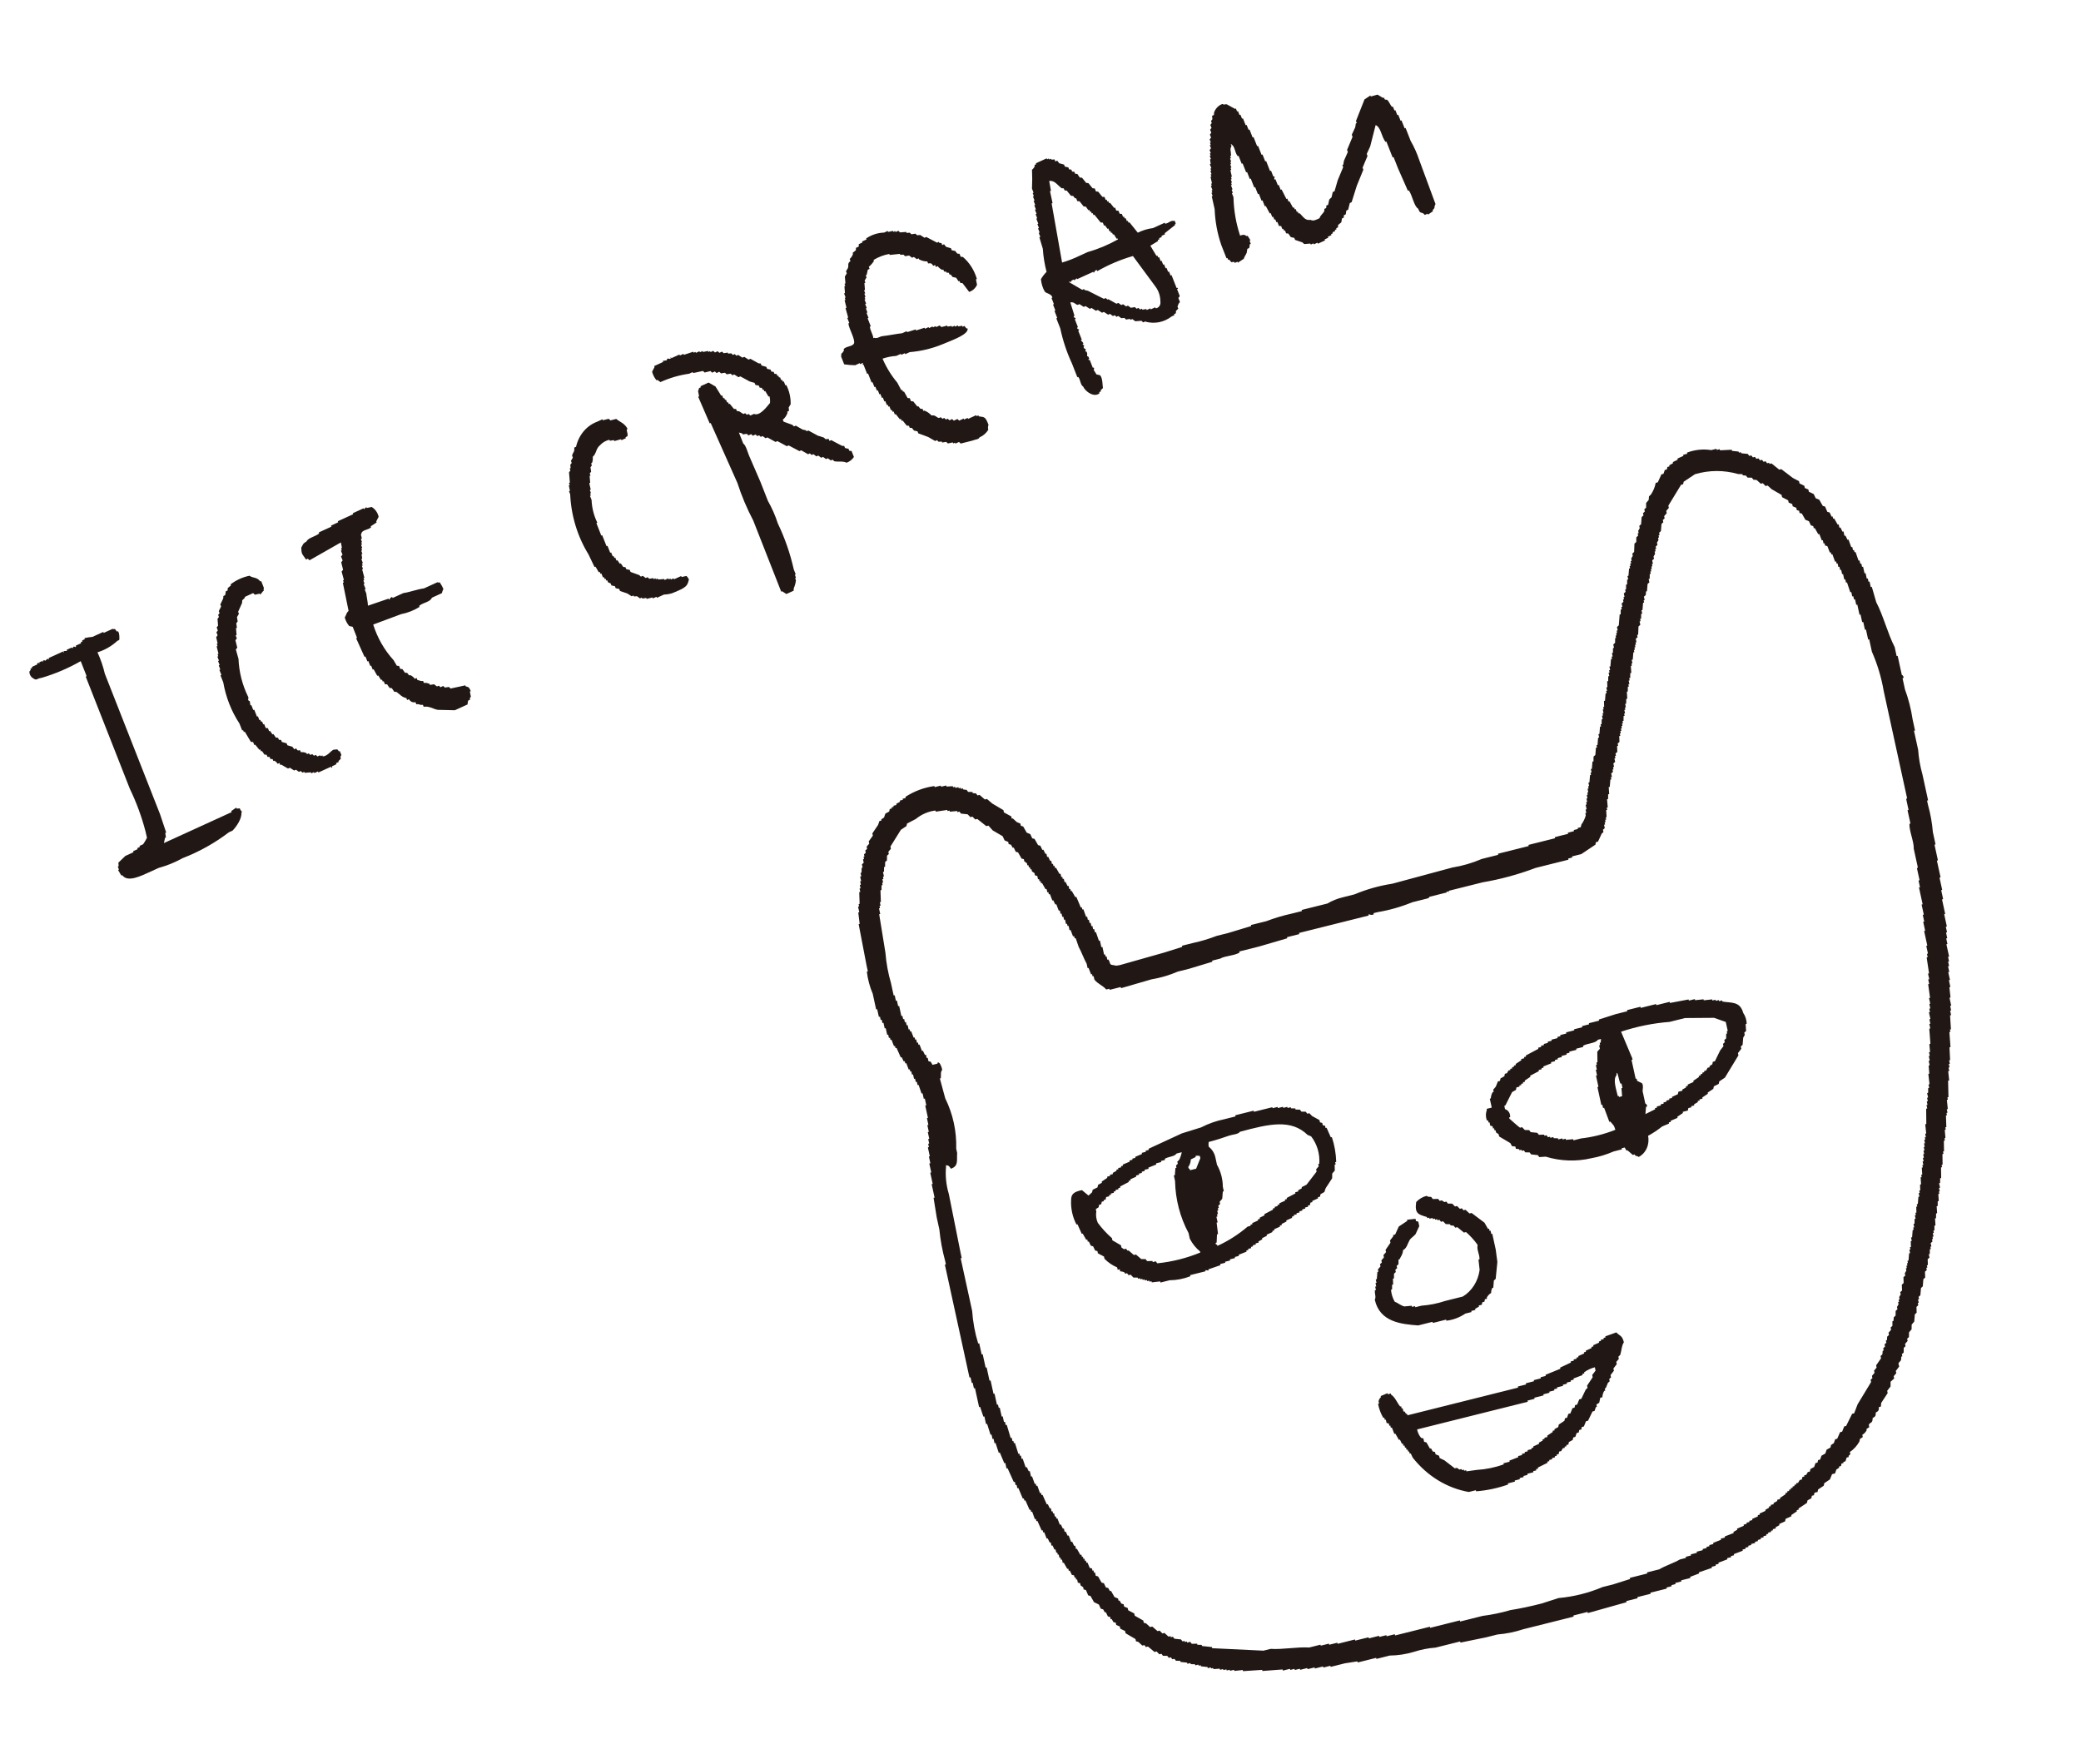
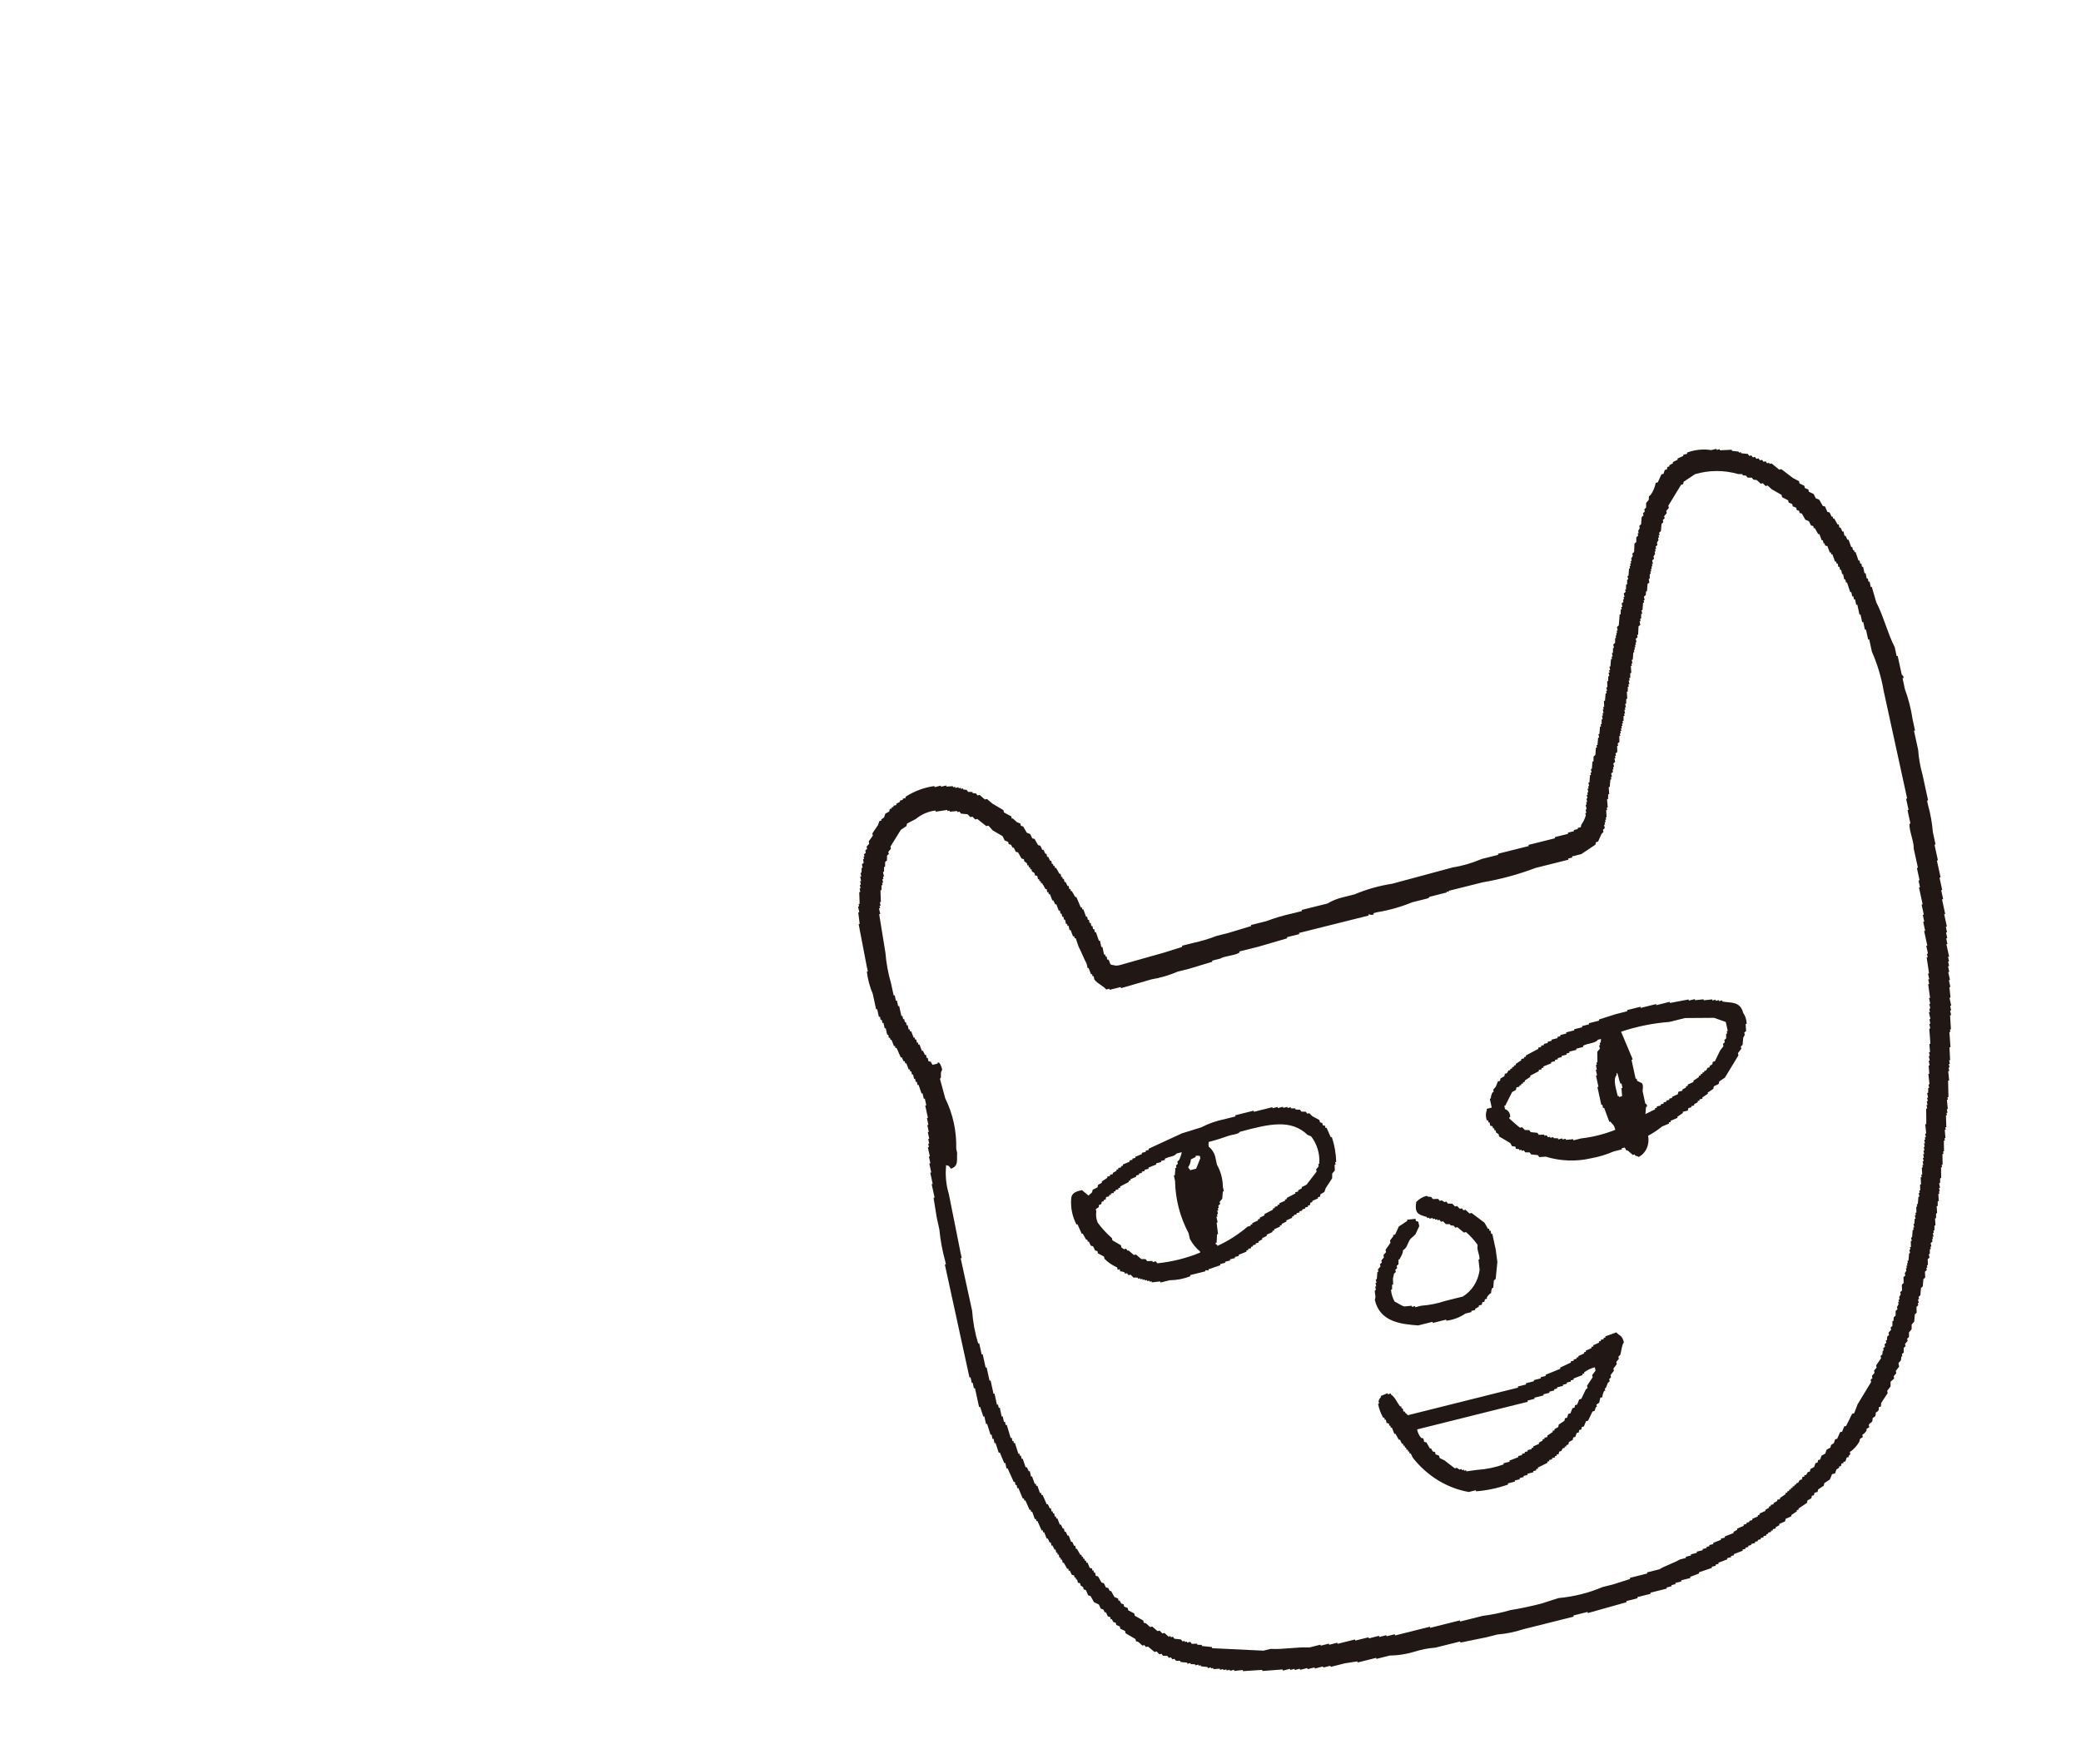
<svg xmlns="http://www.w3.org/2000/svg" width="118" height="100" viewBox="0 0 118 100" fill="none">
-   <path fill-rule="evenodd" clip-rule="evenodd" d="M106.54 79.779C106.541 79.974 106.521 80.002 106.363 80.09C106.364 80.285 106.344 80.313 106.186 80.401C106.183 80.74 106.053 80.6 105.966 80.791L105.994 80.919L105.833 81.025L105.847 81.09C105.79 81.202 105.704 81.293 105.599 81.352L105.627 81.479L105.466 81.587C105.458 81.634 105.446 81.681 105.437 81.729C105.302 81.973 105.116 82.178 104.893 82.327L104.921 82.454L104.818 82.548L104.832 82.611L104.715 82.64L104.641 82.86L104.524 82.889L104.538 82.951L104.421 82.98C104.412 83.028 104.4 83.075 104.392 83.122L104.275 83.151L104.289 83.216L104.128 83.322L104.053 83.542L103.884 83.584L103.764 83.881L103.443 84.096L103.414 84.237L103.093 84.451L103.062 84.593L102.888 84.637C102.877 84.685 102.867 84.731 102.856 84.779L102.74 84.808C102.731 84.855 102.719 84.902 102.71 84.95L102.492 85.07L102.461 85.212L101.98 85.533L101.994 85.596L101.877 85.625L101.891 85.69L101.571 85.904L101.584 85.967L101.25 86.118L101.22 86.26L100.886 86.41L100.9 86.474L100.681 86.595L100.695 86.659L100.521 86.703L100.534 86.766L100.418 86.795L100.431 86.856L100.254 86.9L100.268 86.963L100.152 86.992L100.166 87.057L99.991 87.1L100.005 87.163L99.831 87.206L99.845 87.271L99.67 87.315L99.684 87.377L99.51 87.421L99.524 87.486L99.292 87.543L99.305 87.6L99.13 87.644L99.144 87.709L98.968 87.753L98.982 87.815L98.807 87.859L98.821 87.924L98.313 88.117L98.327 88.182L98.152 88.225L98.166 88.288L97.933 88.346L97.947 88.411L97.439 88.604L97.453 88.669L97.278 88.712L97.291 88.775L97.059 88.833L97.074 88.897L96.333 89.149L96.347 89.213L95.837 89.407L95.851 89.472L95.329 89.602L95.342 89.665L94.994 89.752L95.008 89.817L94.776 89.875L94.79 89.937L94.498 90.01L94.512 90.072L93.584 90.304L93.598 90.366L92.843 90.555L92.858 90.62L92.216 90.78L92.23 90.843L90.034 91.46L90.02 91.395L89.217 91.597L89.231 91.661L86.379 92.375C85.903 92.533 85.412 92.633 84.914 92.673L84.275 92.833L82.81 93.134L82.796 93.069L81.401 93.418C80.982 93.449 80.568 93.53 80.166 93.661C79.722 93.793 79.264 93.863 78.803 93.868L78.047 94.058L78.034 93.998L76.985 94.261L76.971 94.198L76.26 94.308L75.451 94.511L75.437 94.448L75.035 94.549L75.022 94.486L74.557 94.603L74.543 94.54L74.142 94.641L74.127 94.576L73.72 94.678L73.706 94.615L73.417 94.688L73.403 94.623L73.159 94.684L73.145 94.621L72.743 94.721L72.729 94.656L71.583 94.743L71.569 94.68L70.483 94.752L70.469 94.687L69.99 94.741L69.976 94.676L69.744 94.734L69.73 94.672L69.556 94.715L69.542 94.651L69.368 94.694L69.355 94.633L69.18 94.677L69.166 94.612L68.804 94.637L68.79 94.572L68.673 94.601L68.659 94.539L68.486 94.582L68.472 94.519L68.096 94.478L68.082 94.416L67.966 94.445L67.951 94.38L67.777 94.424L67.763 94.362L67.517 94.355L67.503 94.293L67.33 94.336L67.316 94.271L66.939 94.231L66.926 94.169L66.68 94.162L66.593 94.052L66.477 94.081L66.392 93.969L66.275 93.998C66.246 93.96 66.218 93.923 66.188 93.885L65.943 93.881C65.915 93.843 65.885 93.806 65.858 93.768L65.741 93.797L65.583 93.636L65.467 93.665L65.093 93.357L64.976 93.386C64.949 93.348 64.918 93.312 64.891 93.274L64.775 93.303L64.545 93.093L64.415 93.06L64.387 92.933L63.825 92.604L63.797 92.477L63.524 92.345L63.496 92.218L63.295 92.134L63.267 92.007L63.136 91.972L63.036 91.797L62.978 91.811L62.951 91.684L62.82 91.648L62.706 91.41L62.652 91.423C62.619 91.366 62.586 91.306 62.552 91.249L62.421 91.213C62.385 91.133 62.345 91.054 62.309 90.974L62.035 90.843L61.836 90.491L61.705 90.456C61.661 90.351 61.62 90.254 61.577 90.155L61.447 90.119L61.419 89.992L61.275 89.894L61.247 89.767L61.117 89.734L61.077 89.549L61.019 89.563L60.992 89.436L60.932 89.451L60.905 89.323L60.775 89.29C60.738 89.21 60.699 89.131 60.662 89.051L60.603 89.066L60.575 88.939L60.518 88.953L60.318 88.602L60.261 88.616L60.22 88.425L60.16 88.44L60.133 88.313L60.075 88.327L60.034 88.138L59.98 88.151L59.952 88.024L59.895 88.038L59.853 87.848L59.794 87.863C59.758 87.783 59.718 87.704 59.681 87.624L59.622 87.638L59.581 87.449L59.523 87.463L59.408 87.225L59.351 87.239C59.303 87.117 59.257 86.996 59.209 86.874L59.151 86.888L59.124 86.761L59.066 86.776C58.985 86.595 58.905 86.415 58.825 86.235L58.767 86.249L58.739 86.12L58.68 86.135C58.63 85.992 58.577 85.85 58.527 85.71L58.468 85.725L58.44 85.598L58.383 85.612L58.143 85.069L58.084 85.084L58.056 84.957L57.998 84.971L57.744 84.367L57.686 84.381L57.644 84.19L57.587 84.205L57.545 84.015L57.486 84.03C57.369 83.768 57.25 83.511 57.133 83.248L57.073 83.263L57.004 82.947L56.947 82.961L56.693 82.357L56.633 82.372C56.574 82.186 56.511 82.001 56.451 81.814L56.392 81.829L56.337 81.575L56.279 81.59L56.224 81.337L56.167 81.351C56.103 81.144 56.036 80.938 55.972 80.731L55.912 80.746L55.817 80.308L55.76 80.322C55.698 80.136 55.637 79.952 55.575 79.765L55.518 79.779L55.283 78.703L55.224 78.718L55.155 78.4L55.103 78.413L55.032 78.09L54.973 78.105L53.577 71.701L53.636 71.686L53.594 71.496C53.434 70.911 53.323 70.311 53.264 69.705L53.112 69.009C53.054 68.644 52.995 68.28 52.937 67.916L52.994 67.901L52.828 67.14L52.887 67.125L52.749 66.491L52.806 66.477L52.695 65.97L52.755 65.956L52.672 65.575L52.724 65.562L52.613 65.055L52.672 65.04L52.631 64.85L52.688 64.836L52.633 64.583L52.692 64.568L52.609 64.187L52.667 64.173L52.584 63.793L52.643 63.778L52.56 63.397L52.617 63.383L52.465 62.685L52.524 62.67L52.441 62.288L52.382 62.303L52.313 61.988L52.256 62.002C52.199 61.838 52.143 61.673 52.086 61.509L52.029 61.524L51.987 61.333L51.928 61.348L51.886 61.158L51.829 61.172L51.774 60.918L51.714 60.933L51.673 60.743L51.616 60.758L51.588 60.63L51.529 60.645C51.483 60.523 51.434 60.402 51.389 60.279L51.329 60.294L51.302 60.167L51.244 60.181C51.206 60.102 51.169 60.022 51.13 59.943L51.078 59.956L50.837 59.413L50.777 59.428L50.749 59.3L50.692 59.315C50.645 59.193 50.598 59.071 50.55 58.949L50.493 58.964L50.465 58.836L50.406 58.851L50.364 58.661L50.307 58.676L50.224 58.295L50.165 58.31L50.096 57.992L50.038 58.007L49.997 57.817L49.938 57.832L49.896 57.641L49.835 57.657L49.739 57.218L49.68 57.233L49.487 56.345C49.317 55.948 49.204 55.525 49.153 55.091L49.21 55.077L49.141 54.759C48.99 53.972 48.839 53.185 48.689 52.399L48.746 52.385C48.72 52.168 48.693 51.952 48.667 51.736L48.724 51.722L48.655 51.404L48.714 51.389L48.686 51.262L48.743 51.248L48.722 50.585L48.781 50.57L48.74 50.38L48.797 50.366L48.755 50.175L48.815 50.161L48.773 49.971L48.831 49.957L48.775 49.703L48.839 49.688L48.795 49.49L48.853 49.476C48.854 49.386 48.855 49.297 48.857 49.208L48.914 49.194L48.874 49.008L48.976 48.914L48.934 48.724L48.994 48.709L48.966 48.582L49.018 48.569L48.991 48.443L49.093 48.349L49.065 48.222L49.168 48.13L49.141 48.004L49.288 47.833L49.26 47.706L49.494 47.38L49.466 47.253L49.791 46.771L49.866 46.552L49.983 46.523L49.969 46.459L50.129 46.353L50.202 46.133L50.421 46.012L50.452 45.87L50.569 45.841L50.555 45.777L50.671 45.748L50.658 45.686L50.831 45.642L50.817 45.578L51.036 45.457L51.022 45.393L51.196 45.35L51.182 45.288L51.357 45.244L51.343 45.179C51.845 44.855 52.404 44.647 52.985 44.568L52.999 44.63L53.347 44.543L53.361 44.608L53.653 44.535L53.666 44.598L54.029 44.575L54.042 44.638L54.159 44.608L54.174 44.676L54.347 44.633L54.361 44.695L54.477 44.666L54.492 44.731L54.608 44.702L54.622 44.764L54.81 44.785L54.895 44.898L55.141 44.903L55.155 44.967L55.343 44.986L55.428 45.099L55.545 45.07L55.846 45.33L55.963 45.3L56.264 45.558L56.898 45.934L56.926 46.062L57.343 46.29L57.371 46.417L57.428 46.403L57.658 46.612L57.86 46.696L57.888 46.823L58.018 46.859L58.218 47.21L58.42 47.293C58.456 47.373 58.496 47.452 58.532 47.532L58.663 47.566L58.862 47.917L58.992 47.952C59.031 48.032 59.069 48.111 59.107 48.191L59.164 48.176L59.279 48.415L59.336 48.401L59.377 48.59L59.437 48.575L59.549 48.814L59.608 48.8L59.65 48.99L59.707 48.976L59.735 49.103L59.794 49.088L59.822 49.215L59.879 49.201L60.078 49.552L60.137 49.538L60.178 49.727L60.235 49.713L60.263 49.84L60.322 49.825L60.364 50.016L60.421 50.002C60.46 50.081 60.497 50.161 60.536 50.24L60.593 50.226L60.634 50.416L60.693 50.401L60.721 50.528L60.773 50.515L60.973 50.866L61.032 50.851L61.287 51.456L61.344 51.441L61.372 51.569L61.431 51.554C61.481 51.698 61.535 51.84 61.585 51.984L61.644 51.97L61.686 52.159L61.743 52.145L61.785 52.336L61.844 52.321L61.885 52.511L61.943 52.496L61.984 52.687L62.043 52.672L62.085 52.862L62.142 52.847C62.199 53.011 62.255 53.176 62.312 53.34L62.369 53.326L62.451 53.703L62.511 53.688L62.606 54.127L62.663 54.112L62.691 54.239L62.747 54.225L62.789 54.415L62.846 54.401C62.995 54.627 62.87 54.704 63.161 54.723C63.313 54.812 63.704 54.655 63.931 54.598L66.008 54.011L67.037 53.687L67.023 53.622L67.664 53.462C68.113 53.365 68.555 53.232 68.986 53.065L69.626 52.905L70.947 52.506L70.934 52.447L71.807 52.229C72.275 52.05 72.756 51.907 73.243 51.801L73.824 51.656L73.81 51.593L75.263 51.23C75.547 51.064 75.85 50.943 76.165 50.87L76.806 50.709C77.494 50.421 78.211 50.218 78.942 50.107L82.355 49.187C82.927 49.095 83.487 48.932 84.024 48.701L84.954 48.468L84.941 48.406L86.683 47.97L86.669 47.905L88.175 47.528L88.161 47.466L88.917 47.276L88.903 47.212L89.252 47.125L89.238 47.062L89.47 47.004L89.457 46.945L89.636 46.9L89.667 46.758C89.779 46.6 89.865 46.423 89.92 46.233L89.892 46.105L89.95 46.091L89.908 45.9L89.967 45.886L89.912 45.632L89.969 45.618L89.94 45.483L89.999 45.468L89.958 45.279L90.015 45.264L89.974 45.074L90.033 45.059L90.005 44.932L90.062 44.917L90.02 44.723L90.079 44.708L90.052 44.581L90.109 44.567L90.067 44.376L90.126 44.361L90.16 43.952L90.217 43.938L90.189 43.81L90.249 43.795L90.207 43.606L90.265 43.592L90.298 43.182L90.357 43.167C90.357 43.078 90.36 42.989 90.359 42.9L90.462 42.806L90.495 42.396L90.555 42.381L90.527 42.254L90.584 42.24L90.618 41.83L90.677 41.816L90.635 41.626L90.693 41.612L90.726 41.202L90.785 41.187L90.76 41.07L90.817 41.056L90.821 40.788L90.878 40.773L90.837 40.583L90.896 40.568L90.868 40.441L90.925 40.426L90.883 40.23L90.932 40.218L90.904 40.091L90.961 40.076C90.958 39.962 90.954 39.855 90.951 39.743L91.009 39.729L91.042 39.32L91.101 39.305L91.074 39.178L91.126 39.165L91.085 38.975L91.144 38.96C91.138 38.846 91.137 38.739 91.132 38.628L91.191 38.613L91.193 38.346L91.252 38.331L91.212 38.144L91.269 38.13L91.241 38.003L91.3 37.988L91.259 37.797L91.316 37.783C91.328 37.648 91.338 37.51 91.349 37.373L91.409 37.359L91.381 37.234L91.443 37.218L91.401 37.028L91.46 37.013C91.46 36.924 91.463 36.834 91.462 36.745L91.52 36.731L91.478 36.541L91.581 36.447C91.582 36.358 91.583 36.269 91.585 36.179L91.637 36.166L91.609 36.039L91.668 36.024L91.641 35.897L91.698 35.883L91.67 35.756L91.729 35.741L91.688 35.552L91.791 35.459C91.806 35.255 91.824 35.049 91.84 34.845L91.899 34.83C91.899 34.741 91.902 34.651 91.901 34.563L91.961 34.548L91.932 34.418L91.994 34.403L91.953 34.215L92.055 34.123L92.028 33.996L92.087 33.981L92.059 33.854L92.116 33.839L92.075 33.649L92.178 33.557L92.15 33.43L92.202 33.417L92.204 33.149L92.263 33.135L92.265 32.867L92.325 32.852L92.283 32.66L92.34 32.646L92.374 32.236L92.433 32.222L92.405 32.094L92.462 32.08L92.435 31.954L92.494 31.939L92.466 31.812L92.524 31.798L92.496 31.671L92.585 31.514L92.557 31.388L92.66 31.297L92.679 30.822L92.782 30.731L92.786 30.463L92.889 30.369L92.861 30.242L92.918 30.227L92.891 30.101L92.979 29.945L92.952 29.818L93.055 29.726L93.088 29.317L93.191 29.223L93.163 29.097L93.266 29.005L93.238 28.878L93.341 28.784L93.341 28.517L93.487 28.346C93.493 28.279 93.498 28.209 93.504 28.142L93.607 28.048C93.744 27.85 93.839 27.621 93.884 27.378L94.001 27.349L94.209 26.895L94.325 26.866L94.4 26.646L94.517 26.617C94.525 26.57 94.537 26.523 94.546 26.476L94.663 26.446L94.649 26.385L94.867 26.262L94.854 26.201L95.131 26.063L95.117 26.001L95.455 25.848L95.441 25.786L95.673 25.728L95.659 25.663C96.1 25.497 96.572 25.448 97.036 25.52L97.327 25.447L97.341 25.51L97.515 25.467L97.529 25.532L98.196 25.499L98.211 25.564L98.587 25.604L98.6 25.665L98.716 25.636L98.73 25.698L99.105 25.737C99.132 25.775 99.162 25.812 99.19 25.85L99.306 25.821L99.393 25.933L99.51 25.904L99.595 26.017L99.711 25.988L99.798 26.1L99.915 26.071L100 26.184L100.116 26.154L100.203 26.267L100.32 26.238L100.334 26.305L100.451 26.275L100.888 26.628L101.004 26.599L101.665 27.102L102.011 27.283L102.039 27.41L102.312 27.543L102.34 27.67L102.541 27.753L102.569 27.881L102.843 28.012C102.881 28.091 102.918 28.171 102.957 28.25L103.158 28.334L103.358 28.685L103.488 28.721C103.532 28.826 103.574 28.923 103.617 29.022L103.747 29.057L103.86 29.296L103.917 29.282L103.945 29.409L104.004 29.394L104.203 29.745L104.26 29.731L104.302 29.921L104.361 29.906C104.398 29.986 104.437 30.065 104.474 30.145L104.533 30.13L104.588 30.383L104.645 30.369L104.76 30.607L104.817 30.593C104.87 30.737 104.921 30.879 104.973 31.023L105.03 31.009L105.072 31.199L105.131 31.184L105.159 31.311L105.216 31.297C105.273 31.46 105.329 31.625 105.386 31.789L105.443 31.775L105.485 31.966L105.543 31.951L105.584 32.141L105.642 32.127L105.725 32.507L105.784 32.492L105.853 32.81L105.91 32.796L105.952 32.985L106.011 32.971L106.08 33.288L106.138 33.274C106.222 33.563 106.306 33.856 106.39 34.145C106.784 34.889 107.041 35.926 107.436 36.691L107.546 37.199L107.603 37.184L107.839 38.263C107.871 38.276 107.898 38.301 107.916 38.332C107.934 38.364 107.942 38.401 107.939 38.438L107.88 38.453L108.018 39.086C108.22 39.634 108.365 40.204 108.451 40.785L108.589 41.419L108.53 41.433L108.765 42.51C108.799 42.988 108.882 43.461 109.012 43.92L109.33 45.379L109.271 45.394L109.326 45.647C109.466 46.147 109.558 46.661 109.6 47.18L109.752 47.878L109.693 47.892L109.887 48.78L109.829 48.795L110.037 49.745L109.977 49.76L110.13 50.458L110.072 50.473L110.183 50.98L110.12 50.996L110.299 51.819L110.242 51.834L110.394 52.532L110.335 52.547L110.404 52.862L110.347 52.877L110.416 53.194L110.357 53.209L110.426 53.525L110.368 53.539L110.521 54.238L110.461 54.252L110.517 54.507L110.465 54.52L110.52 54.773L110.461 54.788L110.53 55.104L110.472 55.118L110.569 55.563L110.51 55.578L110.593 55.958L110.536 55.973C110.557 56.167 110.58 56.363 110.601 56.557L110.544 56.572L110.641 57.019L110.582 57.034L110.637 57.287L110.58 57.301L110.635 57.555L110.576 57.569L110.625 58.359L110.568 58.374L110.596 58.501L110.537 58.516L110.6 59.368L110.542 59.382L110.578 60.108L110.521 60.122L110.563 60.312L110.504 60.327L110.545 60.517L110.488 60.531L110.53 60.722L110.47 60.737C110.489 60.91 110.505 61.085 110.524 61.259L110.464 61.273C110.472 61.584 110.477 61.895 110.484 62.205L110.425 62.22L110.453 62.347L110.396 62.361C110.412 62.535 110.43 62.71 110.447 62.883L110.39 62.898L110.431 63.087L110.372 63.102L110.4 63.23L110.342 63.244L110.364 63.907L110.305 63.921L110.333 64.049L110.275 64.063C110.288 64.217 110.301 64.369 110.313 64.523L110.256 64.537L110.284 64.664L110.224 64.679L110.232 65.278L110.175 65.293L110.203 65.42L110.144 65.435L110.152 66.036L110.095 66.05L110.122 66.177L110.063 66.192L110.071 66.791L110.014 66.806C110.012 66.895 110.011 66.984 110.01 67.074L109.952 67.088L110.008 67.341L109.948 67.356L109.99 67.547L109.941 67.559L109.968 67.686L109.909 67.701C109.919 67.833 109.925 67.964 109.935 68.096L109.876 68.111C109.876 68.2 109.873 68.289 109.874 68.378L109.815 68.393C109.825 68.525 109.832 68.656 109.841 68.788L109.782 68.802C109.782 68.891 109.78 68.981 109.78 69.07L109.723 69.084L109.748 69.479L109.689 69.494C109.689 69.583 109.687 69.672 109.687 69.761L109.628 69.776L109.656 69.903L109.597 69.918L109.639 70.108L109.579 70.122L109.607 70.249L109.55 70.264L109.578 70.391L109.475 70.485L109.517 70.674L109.458 70.689L109.486 70.816L109.429 70.831C109.427 70.92 109.427 71.009 109.425 71.099L109.368 71.113L109.409 71.304L109.306 71.395C109.31 71.51 109.313 71.617 109.317 71.728L109.259 71.742L109.287 71.87L109.228 71.884L109.255 72.011L109.153 72.103C109.158 72.217 109.16 72.325 109.165 72.435L109.062 72.527L109.028 72.936L108.926 73.03L108.892 73.44L108.79 73.531L108.818 73.66L108.758 73.675L108.8 73.864L108.745 73.878L108.773 74.005L108.671 74.099C108.675 74.213 108.678 74.32 108.68 74.429L108.578 74.523L108.544 74.933L108.398 75.103L108.394 75.371L108.248 75.542C108.247 75.631 108.246 75.721 108.244 75.81L108.142 75.902L108.169 76.029L108.023 76.199L108.051 76.327L107.949 76.42L107.945 76.689L107.842 76.78L107.869 76.903L107.811 76.917L107.794 77.123L107.648 77.293L107.689 77.483L107.499 77.732L107.526 77.859L107.379 78.03L107.407 78.157L107.203 78.342L107.201 78.61L107.01 78.858L107.038 78.985L106.67 79.546C106.664 79.614 106.659 79.683 106.652 79.751L106.54 79.779ZM98.556 26.879L98.802 26.883L98.816 26.948L99.005 26.967L99.09 27.078L99.336 27.085C99.366 27.123 99.394 27.16 99.423 27.197L99.611 27.216L99.841 27.426L99.957 27.397L100.115 27.558L100.232 27.529L100.461 27.739L101.021 28.061L101.049 28.188L101.395 28.369L101.423 28.496L101.625 28.579L101.652 28.706L101.855 28.79L101.884 28.922L102.014 28.958L102.042 29.085L102.172 29.119L102.371 29.47L102.573 29.553L102.687 29.792L102.818 29.827L102.845 29.953L102.903 29.939L103.102 30.29L103.161 30.276L103.302 30.642L103.361 30.627L103.402 30.817L103.459 30.802L103.487 30.929L103.618 30.965C103.666 31.087 103.712 31.208 103.76 31.33L103.816 31.316L103.843 31.438L103.902 31.423C103.952 31.566 104.006 31.709 104.055 31.847L104.114 31.832L104.142 31.96L104.199 31.945L104.243 32.147L104.302 32.132L104.344 32.322L104.401 32.307L104.455 32.556L104.507 32.543L104.577 32.861L104.634 32.847L104.675 33.036L104.732 33.022C104.794 33.208 104.856 33.392 104.917 33.58L104.974 33.565L105.029 33.819L105.088 33.804L105.13 33.993L105.187 33.979L105.256 34.295L105.315 34.28L105.44 34.853L105.497 34.839L105.593 35.277L105.652 35.263L105.749 35.708L105.806 35.693L105.931 36.263L105.99 36.248L106.142 36.947C106.455 37.658 106.681 38.411 106.814 39.186L108.142 45.275L108.084 45.289L108.222 45.923L108.163 45.938L108.329 46.696L108.271 46.711C108.255 47.121 108.534 47.724 108.516 48.121L108.752 49.2L108.694 49.214L108.846 49.91L108.787 49.925L108.87 50.305L108.813 50.32L109.02 51.272L108.961 51.287L109.086 51.857L109.028 51.871L109.111 52.252L109.052 52.267L109.163 52.774L109.105 52.788L109.285 53.614L109.226 53.629L109.322 54.067L109.265 54.081L109.306 54.272L109.249 54.287C109.293 54.588 109.339 54.888 109.383 55.189L109.326 55.204L109.395 55.519L109.336 55.534L109.391 55.787L109.334 55.802C109.369 56.06 109.405 56.319 109.44 56.577L109.383 56.592L109.452 56.91L109.4 56.923L109.455 57.176L109.395 57.191L109.437 57.38L109.377 57.395L109.46 57.776L109.403 57.79L109.458 58.043L109.399 58.058L109.454 58.311L109.397 58.326L109.461 59.18L109.401 59.195C109.415 59.346 109.427 59.501 109.44 59.648L109.38 59.663L109.425 59.867L109.368 59.881L109.423 60.133L109.362 60.148L109.418 60.401L109.36 60.416C109.373 60.57 109.386 60.721 109.398 60.876L109.344 60.889C109.365 61.084 109.388 61.279 109.409 61.474L109.352 61.488L109.393 61.679L109.334 61.694C109.334 61.783 109.332 61.873 109.332 61.961L109.274 61.976L109.329 62.229L109.272 62.244L109.314 62.438L109.255 62.452L109.297 62.643L109.239 62.657L109.281 62.847L109.221 62.862C109.224 63.153 109.224 63.439 109.228 63.731L109.168 63.746C109.187 63.919 109.203 64.094 109.222 64.268L109.163 64.282L109.204 64.472L109.144 64.487L109.171 64.614L109.112 64.629L109.154 64.82L109.097 64.834L109.138 65.024L109.084 65.037L109.125 65.228L109.068 65.242L109.109 65.432L109.05 65.447L109.092 65.638L109.035 65.652L109.076 65.842L109.019 65.856L109.06 66.047L109.003 66.061L109.031 66.188L108.972 66.203C108.981 66.335 108.988 66.466 108.997 66.598L108.938 66.612L108.966 66.74L108.907 66.754C108.915 66.886 108.924 67.017 108.931 67.15L108.874 67.164C108.878 67.278 108.881 67.385 108.884 67.494L108.826 67.509L108.854 67.636L108.796 67.65L108.837 67.841L108.78 67.855L108.747 68.265L108.687 68.28L108.715 68.407L108.658 68.421C108.662 68.536 108.665 68.643 108.667 68.752L108.61 68.766L108.638 68.893L108.579 68.908L108.62 69.099L108.564 69.113C108.562 69.202 108.562 69.291 108.56 69.381L108.503 69.395L108.544 69.585L108.485 69.6L108.513 69.727L108.455 69.741L108.422 70.151L108.363 70.166L108.404 70.356L108.347 70.371C108.351 70.485 108.354 70.592 108.357 70.701L108.299 70.716L108.327 70.843L108.268 70.858L108.309 71.048L108.252 71.063L108.219 71.472L108.159 71.487L108.187 71.614L108.13 71.628L108.158 71.756L108.098 71.77L108.126 71.898L108.069 71.912L108.097 72.039L108.008 72.195L108.036 72.323L107.933 72.414C107.937 72.529 107.94 72.635 107.943 72.747L107.84 72.838C107.846 72.953 107.847 73.06 107.852 73.171L107.749 73.262L107.777 73.389L107.688 73.546L107.716 73.673L107.657 73.688L107.684 73.815L107.627 73.829L107.654 73.951L107.565 74.107L107.593 74.234L107.49 74.326C107.488 74.415 107.487 74.505 107.486 74.594L107.383 74.688L107.368 74.892L107.308 74.907C107.309 74.996 107.306 75.085 107.306 75.174L107.204 75.268L107.232 75.395L107.085 75.566L107.112 75.693L107.01 75.785C107.006 75.854 106.998 75.922 106.994 75.99L106.935 76.005L106.962 76.132L106.86 76.224L106.887 76.351L106.785 76.445L106.813 76.572L106.755 76.586L106.737 76.791L106.635 76.884L106.663 77.012L106.383 77.415L106.411 77.542L106.265 77.712L106.293 77.839L106.146 78.01L106.173 78.138L106.071 78.231L106.099 78.358L105.334 79.62C105.266 79.792 105.205 79.965 105.138 80.132L105.022 80.161L104.682 80.849L104.574 80.876L104.456 81.173L104.339 81.202L104.176 81.576L104.06 81.605L103.985 81.825L103.824 81.931L103.794 82.073L103.576 82.195L103.501 82.414L103.284 82.537L103.208 82.756L103.092 82.785C103.081 82.832 103.071 82.879 103.06 82.927L102.944 82.956L102.869 83.176L102.655 83.294C102.647 83.341 102.635 83.388 102.626 83.435L102.509 83.465L102.421 83.621L102.304 83.65L102.318 83.715L102.202 83.744C102.191 83.792 102.181 83.838 102.17 83.886L102.05 83.916L101.961 84.072L101.845 84.102L101.858 84.164L101.744 84.193L101.758 84.257L101.641 84.286L101.655 84.349L101.539 84.378L101.553 84.443L101.44 84.471L101.454 84.533L101.337 84.562L101.351 84.627L101.235 84.656L101.249 84.719L100.928 84.933L100.941 84.995L100.767 85.038L100.78 85.101L100.562 85.224L100.576 85.286L100.402 85.329L100.416 85.394L100.3 85.423L100.313 85.486L100.096 85.609L100.108 85.665L99.774 85.817L99.787 85.88L99.671 85.909L99.685 85.974L99.35 86.123L99.364 86.188L99.189 86.232L99.203 86.294L99.029 86.338L99.043 86.402L98.869 86.446L98.882 86.508L98.495 86.674L98.508 86.736L98.291 86.859L98.304 86.921L97.794 87.117L97.808 87.18L97.576 87.238L97.59 87.302L97.139 87.481L97.153 87.546L96.921 87.604L96.934 87.666L96.761 87.71L96.774 87.771L96.542 87.829L96.556 87.892L96.207 87.979L96.221 88.044L95.873 88.131L95.887 88.194L95.586 88.269L95.6 88.333L95.252 88.421C94.918 88.62 94.412 88.78 94.088 88.979L93.391 89.153L93.405 89.216L92.417 89.463L92.431 89.528L91.458 89.837L90.877 89.982C90.078 90.32 89.237 90.531 88.381 90.607L87.407 90.919C86.829 91.07 86.148 91.214 85.65 91.29C85.132 91.441 84.603 91.552 84.069 91.62L82.794 91.939L82.78 91.874L81.095 92.296L81.081 92.234L79.106 92.728L79.091 92.659L78.626 92.775L78.612 92.713L78.211 92.813L78.197 92.749L77.616 92.894L77.603 92.831L76.847 93.02L76.832 92.956L75.846 93.203L75.833 93.14L75.368 93.256L75.354 93.192L74.889 93.308L74.876 93.251L74.239 93.411C73.547 93.37 72.726 93.535 72.051 93.489L71.643 93.591L68.734 93.451L68.72 93.386L68.155 93.327L68.141 93.263L67.895 93.258L67.881 93.194L67.578 93.203C67.549 93.166 67.521 93.129 67.491 93.091L67.314 93.135L67.3 93.071L67.184 93.1L67.17 93.037L67.054 93.067L66.967 92.954L66.591 92.914C66.563 92.876 66.533 92.84 66.506 92.801L66.389 92.831L66.375 92.766L66.259 92.795L66.029 92.585L65.912 92.615L65.754 92.454L65.638 92.483L65.337 92.223L65.216 92.254L64.987 92.044L64.857 92.01L64.829 91.883L64.345 91.609L64.317 91.482L63.973 91.301L63.945 91.174L63.742 91.091L63.714 90.958L63.583 90.922C63.551 90.864 63.516 90.805 63.484 90.747L63.425 90.762L63.398 90.635L63.196 90.551L62.997 90.2L62.937 90.215L62.839 90.038L62.708 90.005C62.67 89.925 62.632 89.846 62.594 89.766L62.463 89.731L62.264 89.38L62.134 89.346L62.092 89.156L62.035 89.17L62.007 89.043L61.948 89.058L61.92 88.93L61.79 88.897C61.748 88.792 61.705 88.695 61.664 88.594L61.604 88.608L61.578 88.487L61.521 88.501L61.493 88.374L61.434 88.389L61.406 88.261L61.349 88.276L61.321 88.149L61.262 88.163L61.062 87.812L61.01 87.825L60.969 87.636L60.909 87.65C60.873 87.571 60.833 87.492 60.797 87.412L60.738 87.426C60.692 87.304 60.643 87.183 60.597 87.06L60.539 87.075C60.503 86.995 60.463 86.916 60.427 86.836L60.368 86.851L60.326 86.66L60.269 86.674L60.154 86.436L60.097 86.45C60.049 86.328 60.003 86.207 59.955 86.085L59.898 86.099L59.87 85.974L59.813 85.989L59.772 85.798L59.713 85.812L59.685 85.685L59.628 85.7L59.587 85.51L59.528 85.525C59.491 85.445 59.452 85.366 59.415 85.286L59.358 85.3L59.117 84.757L59.059 84.771L59.032 84.644L58.972 84.659C58.922 84.517 58.869 84.373 58.82 84.235L58.76 84.25L58.733 84.123L58.675 84.137C58.623 83.993 58.572 83.851 58.519 83.707L58.462 83.721L58.393 83.405L58.334 83.42L58.221 83.181L58.158 83.197C58.103 83.033 58.045 82.868 57.99 82.704L57.931 82.719L57.889 82.528L57.832 82.542L57.804 82.415L57.745 82.43C57.681 82.223 57.614 82.016 57.55 81.811L57.49 81.825L57.463 81.698L57.41 81.711L57.368 81.517L57.309 81.532C57.236 81.283 57.159 81.034 57.086 80.786L57.027 80.8L56.985 80.61L56.928 80.624L56.858 80.304L56.8 80.319L56.689 79.811L56.632 79.825L56.59 79.635L56.531 79.649L56.393 79.016L56.336 79.03L56.17 78.269L56.11 78.284L55.945 77.527L55.888 77.541L55.722 76.78L55.663 76.795L55.525 76.162L55.467 76.176C55.282 75.576 55.167 74.953 55.124 74.323L54.474 71.344L54.533 71.329L54.477 71.073C54.252 69.948 54.026 68.822 53.802 67.697C53.649 67.192 53.596 66.659 53.645 66.132L53.631 66.069C53.808 66.078 53.825 66.127 53.918 66.264C54.367 66.116 54.243 65.784 54.274 65.373L54.221 65.126C54.248 64.135 54.033 63.152 53.599 62.276C53.498 61.9 53.394 61.525 53.293 61.149L53.347 61.136C53.372 60.898 53.314 60.824 53.426 60.654C53.4 60.523 53.352 60.399 53.284 60.288L53.213 60.24L53.155 60.255L53.166 60.304L52.877 60.376L52.776 60.201L52.645 60.166L52.604 59.976L52.547 59.99L52.505 59.799L52.446 59.813L52.333 59.575L52.279 59.588C52.233 59.465 52.184 59.345 52.139 59.222L52.08 59.237L52.052 59.11L51.995 59.124L51.953 58.934L51.894 58.949L51.866 58.822L51.809 58.836C51.761 58.714 51.715 58.593 51.667 58.471L51.609 58.485L51.582 58.358L51.523 58.373L51.467 58.12L51.41 58.134L51.368 57.943L51.309 57.958L51.269 57.773L51.212 57.787L51.17 57.596L51.111 57.611L50.985 57.035L50.928 57.049L50.858 56.731L50.801 56.745L50.732 56.43L50.675 56.444L50.523 55.746C50.36 55.184 50.254 54.606 50.207 54.02L49.853 51.835L49.912 51.82L49.843 51.502L49.9 51.488L49.873 51.361L49.932 51.346L49.891 51.156L49.948 51.142L49.926 50.479L49.985 50.464C49.985 50.375 49.988 50.286 49.987 50.197L50.047 50.182L50.019 50.055L50.076 50.04L50.035 49.85L50.094 49.835L50.066 49.708L50.123 49.693L50.068 49.44L50.127 49.425L50.129 49.158L50.188 49.143C50.188 49.054 50.191 48.964 50.191 48.875L50.293 48.784L50.297 48.516L50.4 48.422L50.372 48.296L50.518 48.125L50.491 47.999C50.689 47.684 50.882 47.366 51.081 47.051L51.4 46.837C51.411 46.79 51.421 46.743 51.432 46.695L51.926 46.438C52.252 46.17 52.639 46.004 53.046 45.956L53.06 46.021L53.714 45.923L53.728 45.988L53.844 45.959L53.858 46.021L54.274 45.985L54.287 46.047L54.404 46.018C54.433 46.055 54.461 46.092 54.491 46.13L54.867 46.17L55.025 46.331L55.141 46.302C55.194 46.355 55.246 46.408 55.299 46.463L55.416 46.434L55.928 46.841L56.047 46.811C56.131 46.906 56.21 46.993 56.291 47.083L56.853 47.412L56.965 47.651L57.168 47.734L57.196 47.861L57.326 47.894L57.425 48.071L57.484 48.056C57.52 48.136 57.56 48.215 57.596 48.295L57.726 48.328L57.926 48.679L58.056 48.715L58.084 48.842L58.228 48.94L58.256 49.067L58.315 49.053L58.344 49.182L58.401 49.167L58.428 49.295L58.488 49.28L58.516 49.407L58.66 49.505L58.688 49.632L58.818 49.666L58.859 49.856L58.916 49.842L58.944 49.969L59.003 49.954L59.031 50.081L59.087 50.067L59.287 50.419L59.346 50.404L59.387 50.593L59.445 50.579L59.472 50.706L59.532 50.691C59.577 50.814 59.626 50.935 59.672 51.057L59.724 51.044L59.837 51.283L59.896 51.269C59.941 51.391 59.99 51.512 60.036 51.635L60.095 51.62L60.137 51.81L60.194 51.796L60.235 51.986L60.295 51.971L60.334 52.152L60.391 52.138L60.447 52.391L60.506 52.376L60.533 52.503L60.591 52.489L60.646 52.742L60.705 52.727C60.751 52.85 60.8 52.971 60.845 53.093L60.909 53.077L60.936 53.205L60.994 53.19C61.05 53.354 61.107 53.519 61.163 53.683C61.313 53.95 61.461 54.364 61.617 54.64L61.672 54.893L61.725 54.88C61.773 55.002 61.82 55.123 61.867 55.245L61.925 55.231L61.952 55.358L62.012 55.343L62.054 55.536C62.23 55.781 62.542 55.877 62.728 56.104L62.903 56.06L62.916 56.123L63.55 55.964L63.564 56.029L65.292 55.528C65.804 55.443 66.305 55.295 66.785 55.089L67.423 54.929L68.745 54.53L68.731 54.468L69.196 54.351C69.459 54.189 69.992 54.193 70.287 54.01L70.273 53.948L71.378 53.671L72.99 53.2L72.977 53.137L73.674 52.963L73.66 52.898L77.609 51.91L77.595 51.847C77.668 51.829 77.765 51.92 77.898 51.837L77.885 51.775L78.117 51.717C78.787 51.606 79.444 51.418 80.078 51.158L80.948 50.94C81.061 50.901 81.051 50.848 81.051 50.848L82.039 50.601L82.025 50.539L82.156 50.574L82.142 50.51L84.07 50.027C85.093 49.853 86.1 49.579 87.077 49.209L88.936 48.744L88.921 48.679L89.153 48.621L89.14 48.558L89.664 48.427L90.465 47.892L90.497 47.749L90.613 47.72L90.82 47.268L90.922 47.176L90.894 47.048L90.997 46.954L90.955 46.764L91.015 46.749L90.987 46.622L91.044 46.608L91.017 46.485L91.077 46.47L91.049 46.343L91.1 46.33C91.092 46.198 91.084 46.067 91.076 45.935L91.134 45.921L91.106 45.794L91.165 45.779C91.151 45.625 91.14 45.473 91.125 45.319L91.184 45.305L91.187 45.037L91.246 45.022C91.236 44.891 91.23 44.759 91.22 44.627L91.279 44.613L91.313 44.203L91.37 44.189L91.342 44.062L91.402 44.047L91.36 43.857L91.463 43.763L91.435 43.636L91.492 43.622L91.464 43.495L91.524 43.48L91.482 43.29L91.585 43.196L91.543 43.007L91.601 42.992L91.573 42.865L91.632 42.85L91.604 42.723L91.707 42.63C91.701 42.515 91.7 42.408 91.695 42.3L91.754 42.285L91.727 42.157L91.829 42.064L91.817 41.734L91.877 41.719L91.849 41.592L91.906 41.577L91.878 41.45L91.938 41.435L91.91 41.308L91.967 41.294L91.939 41.167L91.999 41.152L91.971 41.025L92.028 41.01L92.001 40.883L92.06 40.868L92.062 40.601L92.121 40.586L92.093 40.459L92.147 40.446L92.105 40.255L92.164 40.24L92.136 40.113L92.194 40.099L92.153 39.912L92.21 39.898C92.212 39.808 92.213 39.719 92.214 39.63L92.272 39.615C92.264 39.483 92.255 39.352 92.248 39.22L92.3 39.207C92.302 39.118 92.302 39.029 92.304 38.939L92.361 38.925L92.334 38.798L92.393 38.783L92.351 38.591L92.408 38.577L92.38 38.45L92.44 38.435C92.439 38.346 92.442 38.256 92.442 38.167L92.501 38.152C92.491 38.021 92.485 37.889 92.475 37.758L92.534 37.743L92.507 37.619L92.565 37.605L92.523 37.415L92.583 37.4L92.616 36.991L92.673 36.976L92.646 36.849L92.705 36.834L92.677 36.708L92.735 36.694L92.707 36.567L92.766 36.552L92.738 36.425L92.796 36.41L92.754 36.222L92.857 36.128L92.829 36.001L92.888 35.986L92.909 35.518L93.012 35.425L92.97 35.232L93.027 35.217L92.999 35.09L93.058 35.075L93.06 34.808L93.12 34.793L93.078 34.601L93.135 34.587L93.168 34.177L93.228 34.163L93.2 34.035L93.257 34.021L93.216 33.832L93.319 33.739C93.325 33.671 93.33 33.602 93.336 33.534L93.39 33.521L93.423 33.111L93.526 33.017L93.484 32.829L93.544 32.814L93.546 32.547L93.605 32.532L93.577 32.405L93.635 32.39L93.607 32.265L93.666 32.25L93.638 32.122L93.696 32.108L93.668 31.981L93.727 31.966L93.685 31.774L93.788 31.682L93.761 31.556L93.85 31.4L93.822 31.273L93.879 31.259L93.852 31.133L93.911 31.118L93.883 30.991L93.983 30.9L93.955 30.771L94.044 30.615L94.016 30.488L94.073 30.474L94.046 30.348L94.105 30.333L94.077 30.206L94.18 30.114L94.214 29.704L94.316 29.61L94.288 29.483L94.391 29.392L94.364 29.266L94.51 29.095L94.482 28.968L94.629 28.797L94.601 28.671L95.323 27.486L95.44 27.456L95.469 27.315L96.111 26.887C96.91 26.65 97.755 26.646 98.56 26.878M93.451 64.396C93.501 64.633 93.475 64.882 93.379 65.101C93.282 65.319 93.12 65.495 92.918 65.599C92.838 65.533 92.804 65.56 92.716 65.516L92.702 65.454L92.586 65.483L92.285 65.223L92.227 65.237L92.127 65.062L91.953 65.106L91.967 65.168L91.502 65.285C91.095 65.463 90.671 65.591 90.238 65.669C89.382 65.87 88.492 65.839 87.646 65.581L87.284 65.606L87.197 65.494L86.821 65.454L86.736 65.341L86.49 65.336L86.403 65.224L86.287 65.253L86.273 65.189L86.156 65.218L86.143 65.155L85.955 65.134L85.927 65.007L85.739 64.988C85.707 64.928 85.672 64.871 85.64 64.812L85.005 64.435L84.977 64.308L84.833 64.21L84.805 64.083L84.748 64.097L84.721 63.97L84.661 63.985L84.633 63.858L84.503 63.824L84.462 63.634L84.405 63.648L84.377 63.521L84.318 63.536C84.279 63.441 84.258 63.34 84.257 63.236C84.255 63.133 84.273 63.031 84.31 62.937L84.296 62.872L84.587 62.799L84.477 62.295L84.534 62.28C84.54 62.152 84.576 62.028 84.64 61.921L84.697 61.907L84.671 61.784L84.817 61.613L84.936 61.316L85.052 61.287L85.084 61.145L85.302 61.022C85.311 60.975 85.323 60.928 85.331 60.881L85.448 60.852L85.537 60.696L85.649 60.667L85.635 60.605L85.752 60.576L85.738 60.511L85.854 60.482L85.841 60.419L85.957 60.39L85.943 60.326L86.269 60.112L86.255 60.046L86.43 60.003L86.415 59.938L86.532 59.909L86.518 59.846L87.231 59.467L87.217 59.404L87.392 59.361L87.378 59.296L87.552 59.252L87.538 59.19L87.77 59.132L87.756 59.067L87.988 59.009L87.974 58.947L88.323 58.86L88.308 58.793L88.483 58.749L88.469 58.687L88.818 58.599L88.803 58.535L89.268 58.418L89.255 58.359L89.72 58.243L89.706 58.178L90.108 58.078L90.094 58.015L90.675 57.87L90.661 57.805L91.635 57.495L92.273 57.336L92.259 57.272L93.021 57.082L93.035 57.147L93.906 56.929L93.92 56.992L94.676 56.803L94.69 56.867L95.749 56.668L95.763 56.733L96.103 56.648L96.117 56.71L96.596 56.659L96.608 56.716L97.088 56.664L97.101 56.727L97.276 56.683L97.29 56.747L97.464 56.704L97.477 56.766L97.652 56.723L97.666 56.787C98.173 56.874 98.665 56.761 98.846 57.429C98.969 57.608 99.038 57.824 99.043 58.047L98.984 58.062C98.994 58.194 99 58.325 99.01 58.457L98.907 58.548L98.935 58.677L98.846 58.833L98.812 59.243L98.71 59.336L98.738 59.464L98.547 59.711L98.575 59.838L97.808 61.101L97.488 61.315L97.458 61.457L97.181 61.594C97.172 61.642 97.16 61.688 97.151 61.736L96.831 61.95L96.844 62.013L96.524 62.227L96.538 62.291L96.364 62.335L96.378 62.398L96.261 62.427L96.275 62.491L96.057 62.612L96.071 62.676L95.896 62.72L95.91 62.783L95.736 62.826L95.705 62.968L95.415 63.041L95.43 63.105L95.109 63.32L95.123 63.382L94.729 63.549L94.743 63.611L94.626 63.64L94.64 63.705L94.252 63.868C93.999 64.07 93.73 64.249 93.448 64.402M63.52 72.093L63.492 71.965L63.376 71.995L63.346 71.86C63.081 71.749 62.837 71.583 62.628 71.371L62.6 71.244L62.255 71.063L62.228 70.936L62.098 70.903L61.983 70.665L61.853 70.629C61.816 70.549 61.777 70.47 61.74 70.39L61.681 70.405L61.653 70.278L61.592 70.293L61.392 69.942L61.338 69.955L61.097 69.415L61.04 69.429C60.816 69.005 60.71 68.52 60.736 68.033C60.734 67.673 60.941 67.564 61.35 67.479L61.722 67.787L61.926 67.601C61.937 67.554 61.947 67.507 61.958 67.459L62.233 67.322L62.264 67.18L62.483 67.06L62.469 66.995L62.789 66.781L62.776 66.718L62.949 66.675L62.935 66.61L63.109 66.567L63.095 66.504L63.313 66.382L63.3 66.322L63.417 66.293L63.403 66.228L63.576 66.185L63.563 66.123L63.679 66.093L63.665 66.029L64.059 65.864L64.045 65.799L64.219 65.756L64.205 65.694L64.38 65.65L64.368 65.593L64.756 65.43L64.742 65.365L64.973 65.307L64.96 65.245L65.141 65.199L65.126 65.135L67.019 64.26L68.11 63.921C68.525 63.707 68.965 63.552 69.417 63.46L70.057 63.3L70.043 63.235L71.088 62.974L71.102 63.038L72.148 62.777L72.16 62.834L72.445 62.762L72.46 62.827L72.751 62.754L72.764 62.816L72.996 62.758L73.01 62.823L73.19 62.778L73.204 62.841L73.45 62.847L73.463 62.91L73.71 62.916L73.796 63.029L74.042 63.033L74.127 63.146L74.243 63.117L74.402 63.279L74.819 63.507L74.847 63.634L74.977 63.67L75.005 63.797L75.135 63.83L75.163 63.957L75.222 63.943L75.463 64.486L75.52 64.471C75.672 64.924 75.755 65.4 75.768 65.881L75.708 65.896L75.736 66.023L75.679 66.037L75.688 66.368L75.542 66.538C75.541 66.628 75.54 66.717 75.538 66.806L75.171 67.368L75.095 67.587L74.878 67.71L74.848 67.851L74.727 67.881L74.74 67.944L74.406 68.096L74.419 68.158L74.306 68.187L74.275 68.329L74.158 68.358L74.172 68.422L73.998 68.466L74.012 68.528L73.837 68.572L73.851 68.637L73.678 68.68L73.691 68.743L73.517 68.786L73.53 68.849L73.359 68.892L73.372 68.954L73.256 68.984L73.27 69.048L72.935 69.198L72.948 69.26L72.671 69.398L72.685 69.46L72.568 69.49L72.581 69.549L72.246 69.699L72.26 69.763L72.143 69.793L72.157 69.855L71.823 70.007L71.836 70.069L71.561 70.206L71.575 70.269L71.357 70.392L71.371 70.454L71.196 70.498L71.21 70.562L71.036 70.606L71.05 70.668L70.933 70.698L70.948 70.767L70.774 70.81L70.787 70.873L70.671 70.902L70.685 70.967L70.236 71.145L70.25 71.21L70.018 71.268L70.031 71.33L69.74 71.403L69.754 71.468L69.465 71.54L69.478 71.597L69.186 71.67L69.2 71.735L68.517 71.972L68.531 72.036L68.343 72.015L68.358 72.08L67.485 72.298L67.499 72.361C67.122 72.509 66.725 72.586 66.323 72.589L65.801 72.719L65.787 72.655L65.308 72.709L65.294 72.644L65.182 72.672L65.168 72.61L65.052 72.639L65.037 72.574L64.921 72.603L64.907 72.541L64.789 72.57L64.775 72.508L64.659 72.537L64.645 72.475L64.529 72.504L64.515 72.439L64.269 72.435L64.111 72.273L63.994 72.302C63.965 72.264 63.937 72.228 63.907 72.19L63.791 72.219L63.777 72.156C63.698 72.107 63.608 72.083 63.518 72.087M94.674 57.94L95.544 57.722L97.195 57.71L97.858 57.945L97.97 58.456L97.912 58.47L97.94 58.597L97.881 58.612L97.879 58.88L97.774 58.967L97.802 59.094L97.699 59.188L97.727 59.315L97.537 59.563L97.24 60.173L97.123 60.202L97.094 60.343L96.932 60.45L96.946 60.512L96.829 60.541L96.741 60.697L96.626 60.726L96.64 60.791L96.524 60.82L96.538 60.882L96.421 60.911L96.435 60.976L96.323 61.004L96.336 61.067L96.016 61.281L96.03 61.346L95.695 61.495L95.71 61.565L95.594 61.594L95.607 61.656L95.389 61.779L95.403 61.841L95.171 61.9L95.139 62.041L94.805 62.193L94.817 62.25L94.644 62.294L94.658 62.358L94.483 62.402L94.497 62.465L94.323 62.508L94.337 62.573L94.162 62.617L94.176 62.679L93.944 62.737L93.958 62.802L93.841 62.831L93.854 62.894L93.302 63.166L93.335 62.757L93.394 62.742C93.399 62.705 93.391 62.667 93.373 62.635C93.354 62.603 93.326 62.579 93.294 62.567L93.142 61.869C93.136 61.791 93.204 61.549 93.105 61.415L92.832 61.283L92.804 61.155L92.748 61.169L92.513 60.093L92.572 60.078L92.557 60.007C92.341 59.505 92.132 58.999 91.92 58.496C92.817 58.198 93.742 58.011 94.679 57.94M89.628 64.554L89.22 64.656L89.206 64.591L88.791 64.629L88.777 64.564L88.602 64.608L88.588 64.546L88.356 64.604L88.342 64.539L88.097 64.534L88.083 64.47L87.909 64.513L87.895 64.451L87.779 64.48L87.692 64.368L87.575 64.397L87.561 64.332L87.258 64.342C87.229 64.304 87.201 64.267 87.171 64.23L86.795 64.19L86.71 64.077L86.464 64.07L86.306 63.91L86.19 63.939C86.147 63.92 85.594 63.436 85.587 63.422L85.573 63.357L85.63 63.343C85.639 63.242 85.615 63.141 85.562 63.057C85.509 62.974 85.43 62.914 85.34 62.888L85.299 62.698L85.356 62.684L85.742 61.919L85.96 61.797L85.989 61.655L86.164 61.611L86.15 61.549L86.267 61.52L86.253 61.455L86.369 61.426L86.356 61.362L86.472 61.333L86.458 61.268L86.779 61.054L86.765 60.992L87.259 60.734L87.245 60.669L87.42 60.625L87.406 60.563L87.526 60.533L87.512 60.468L87.963 60.289L87.949 60.224L88.181 60.166L88.166 60.1L88.34 60.056L88.326 59.992L88.558 59.934L88.544 59.871L88.835 59.798L88.821 59.734L88.995 59.69L88.981 59.628L89.389 59.526L89.375 59.461L89.777 59.361L89.763 59.298C90.022 59.14 90.454 59.17 90.608 58.952L90.782 58.909C90.777 58.976 90.77 59.046 90.766 59.113L90.707 59.128L90.734 59.255L90.677 59.269L90.719 59.461L90.572 59.632L90.58 60.231L90.522 60.245L90.55 60.373L90.491 60.388L90.546 60.641L90.489 60.655L90.558 60.973L90.499 60.988L90.637 61.621L90.58 61.636L90.801 62.651L90.859 62.636L90.9 62.826L90.959 62.811L91.256 63.608L91.313 63.593C91.461 63.787 91.51 63.757 91.598 64.057C90.962 64.311 90.299 64.477 89.623 64.551M74.142 64.347L74.345 64.43C74.512 64.644 74.639 64.892 74.719 65.159C74.798 65.427 74.828 65.708 74.807 65.987L74.748 66.002L74.775 66.129L74.629 66.3L74.657 66.427L74.085 67.171L73.808 67.309L73.821 67.371L73.603 67.494L73.617 67.556L73.443 67.599L73.457 67.664L72.961 67.922L72.974 67.985L72.858 68.014L72.872 68.078L72.537 68.228L72.551 68.293L72.435 68.322L72.448 68.384L72.275 68.428L72.289 68.493L72.172 68.522L72.186 68.584L71.689 68.843L71.704 68.907L71.428 69.042L71.442 69.107L71.326 69.136L71.339 69.198L71.005 69.35L71.019 69.413L70.905 69.441L70.918 69.502L70.748 69.545C70.223 69.993 69.645 70.362 69.029 70.642L69.015 70.58C68.976 70.539 68.938 70.599 68.928 70.468L68.988 70.453L69.008 69.985L69.066 69.971C69.04 69.754 69.013 69.538 68.987 69.322L69.044 69.308L68.975 68.99L69.034 68.975L69.006 68.848L69.063 68.834L69.022 68.644L69.081 68.629L69.053 68.502L69.111 68.488L69.083 68.361L69.185 68.267L69.158 68.14L69.305 67.969L69.338 67.559L69.395 67.545L69.34 67.292C69.336 66.849 69.221 66.416 69.006 66.038L68.924 65.657C68.875 65.4 68.738 65.171 68.54 65.019C68.522 64.93 68.521 64.838 68.537 64.748C68.933 64.649 69.381 64.501 69.684 64.393C69.892 64.32 70.213 64.319 70.308 64.171C71.996 63.713 73.207 63.446 74.144 64.346M67.009 65.329C66.981 65.483 66.931 65.631 66.86 65.768L66.758 65.862L66.786 65.989L66.683 66.081L66.711 66.208L66.651 66.222L66.618 66.632L66.561 66.646L66.63 66.964C66.65 68.001 66.914 69.016 67.396 69.915L67.466 70.233C67.61 70.515 67.808 70.762 68.047 70.955L68.06 71.018C67.277 71.339 66.457 71.544 65.621 71.628C65.594 71.59 65.564 71.553 65.536 71.515L65.362 71.559L65.349 71.496L65.046 71.504L64.959 71.391L64.713 71.387C64.612 71.297 64.512 71.214 64.412 71.129L64.296 71.159L63.994 70.899L63.937 70.913L63.85 70.801L63.734 70.83L63.59 70.732L63.562 70.605L63.077 70.325L63.05 70.2C62.754 69.943 62.485 69.651 62.248 69.33C62.159 69.13 62.13 68.905 62.164 68.688L62.136 68.556L62.297 68.45L62.326 68.308L62.443 68.279L62.474 68.137L62.59 68.108L62.576 68.043L62.693 68.014C62.702 67.967 62.714 67.92 62.722 67.873L62.897 67.829L62.884 67.767L63 67.738L62.986 67.673L63.16 67.629L63.146 67.567L63.263 67.537L63.248 67.473L63.423 67.429L63.41 67.367L63.526 67.338L63.512 67.275L64.007 67.017L63.994 66.958L64.11 66.929L64.096 66.864L64.431 66.715L64.417 66.65L64.592 66.606L64.578 66.544L64.752 66.5L64.738 66.436L64.912 66.392L64.898 66.327L65.13 66.269L65.116 66.204L65.567 66.025L65.553 65.961L65.843 65.888L65.829 65.826L66.061 65.768L66.047 65.704C66.266 65.565 66.585 65.593 66.716 65.403L67.009 65.329ZM67.803 65.6L67.789 65.535C67.871 65.52 67.954 65.522 68.035 65.542L68.063 65.669L67.825 66.264L67.477 66.351L67.463 66.287C67.381 66.231 67.437 66.293 67.376 66.174C67.466 66.049 67.518 65.895 67.525 65.736L67.803 65.6ZM91.808 62.2L91.794 62.138L91.735 62.152C91.631 61.722 91.454 61.195 91.661 60.968C91.668 60.832 91.64 60.915 91.69 60.826C91.777 60.967 91.786 61.237 91.888 61.445L91.945 61.431L92 61.684L91.943 61.698C91.955 61.85 91.968 62.004 91.979 62.151L91.808 62.2ZM84.552 73.31C84.448 73.371 84.363 73.462 84.304 73.573L84.318 73.636L84.201 73.665L84.17 73.807L84.052 73.837C84.043 73.884 84.031 73.931 84.023 73.978L83.848 74.022L83.862 74.086L83.644 74.207L83.658 74.272L83.426 74.33L83.439 74.392L83.091 74.479C82.765 74.7 82.397 74.837 82.014 74.883L82.001 74.821L81.245 75.011L81.231 74.946L80.417 75.15C79.449 75.08 78.238 74.956 77.956 73.694C78.043 73.519 77.94 73.377 77.962 73.157L78.019 73.143L77.978 72.952L78.037 72.937L77.996 72.748L78.053 72.733L78.011 72.542L78.07 72.528L78.103 72.118L78.16 72.104L78.132 71.975L78.279 71.804L78.251 71.677L78.354 71.585L78.328 71.463L78.474 71.293L78.446 71.165L78.593 70.995L78.565 70.868L78.844 70.462L78.817 70.335L79.007 70.088L78.994 70.025L79.11 69.996L79.316 69.543L79.799 69.222L79.785 69.158L80.264 69.106L80.292 69.233L80.422 69.266L80.477 69.52L80.269 69.973C80.154 70.117 80.008 70.176 79.922 70.327C79.804 70.531 79.783 70.755 79.555 70.888C79.549 71.11 79.438 71.229 79.359 71.399L79.302 71.414C79.3 71.503 79.299 71.592 79.298 71.682L79.195 71.776L79.223 71.903L79.12 71.994L79.148 72.122L79.046 72.215C79.046 72.304 79.043 72.394 79.043 72.483L78.984 72.498L78.996 72.828L78.937 72.843C78.937 72.932 78.934 73.021 78.935 73.11L78.875 73.125C78.894 73.368 78.967 73.602 79.087 73.808C79.27 73.871 79.439 74.033 79.635 74.073L80.05 74.034L80.064 74.099L80.239 74.055L80.252 74.118L80.601 74.031C81.059 73.997 81.512 73.907 81.951 73.761L82.944 73.513C83.2 73.359 83.419 73.142 83.585 72.88C83.75 72.618 83.858 72.318 83.9 72.002C83.879 71.807 83.856 71.612 83.835 71.417L83.892 71.403C83.907 71.13 83.724 70.835 83.785 70.627L83.772 70.563C83.583 70.301 83.366 70.064 83.127 69.856L83.01 69.886L82.636 69.578L82.516 69.608L82.431 69.496L82.242 69.475L82.228 69.412L81.982 69.405L81.825 69.245L81.708 69.274C81.681 69.236 81.65 69.2 81.623 69.161L81.507 69.19L81.493 69.126L81.376 69.155L81.362 69.092L81.245 69.122L81.231 69.057L81.056 69.101L81.042 69.038L80.926 69.067L80.912 69.003C80.422 68.858 80.208 68.816 80.303 68.153C80.467 67.978 80.674 67.856 80.899 67.803C81.027 67.905 81.034 67.826 81.159 67.872L81.246 67.984L81.549 67.976C81.578 68.014 81.606 68.051 81.636 68.089L81.754 68.059L81.899 68.157L82.015 68.128L82.1 68.241L82.346 68.245L82.504 68.407L82.62 68.378L82.778 68.538L82.895 68.509C82.924 68.547 82.952 68.584 82.981 68.621L83.098 68.592L83.327 68.802L83.443 68.773L84.176 69.326L84.376 69.677L84.434 69.662L84.462 69.79L84.519 69.775L84.56 69.965L84.617 69.951L84.811 70.839C84.844 71.077 84.873 71.313 84.906 71.551C84.87 71.872 84.841 72.192 84.811 72.511L84.708 72.603L84.674 73.013L84.615 73.027C84.572 73.114 84.55 73.211 84.554 73.31M90.86 79.221L90.743 79.25L90.682 79.532L90.521 79.638L90.549 79.765L90.492 79.78L90.417 80L90.3 80.029L90.047 80.554L89.931 80.584L89.811 80.88L89.695 80.91L89.665 81.051L89.549 81.08L89.517 81.222L89.401 81.251L89.326 81.471L89.21 81.501C89.201 81.548 89.189 81.595 89.18 81.642L88.962 81.763L88.93 81.904L88.814 81.934L88.828 81.998L88.718 82.026L88.732 82.088L88.615 82.117L88.527 82.274L88.41 82.303C88.401 82.35 88.389 82.397 88.381 82.444L88.264 82.473L88.278 82.538L88.162 82.567L88.175 82.63L88.001 82.673L88.015 82.738L87.841 82.782L87.855 82.844L87.738 82.873L87.752 82.938L87.2 83.21L87.213 83.273L87.097 83.302L87.112 83.369L86.938 83.412L86.951 83.475L86.603 83.562L86.617 83.627L86.385 83.685L86.399 83.747L86.167 83.805L86.181 83.87L85.89 83.943L85.903 84.005L85.502 84.106L85.516 84.17C84.927 84.378 84.318 84.507 83.7 84.556L83.686 84.494L83.285 84.594C82.05 84.376 80.923 83.686 80.107 82.647C80.07 82.567 80.031 82.488 79.994 82.408L79.935 82.422L79.907 82.295L79.85 82.31L79.823 82.187L79.756 82.204L79.727 82.072L79.67 82.087L79.642 81.959L79.579 81.975L79.551 81.848L79.494 81.862L79.38 81.624L79.322 81.638L79.123 81.287L79.064 81.302C79.018 81.181 78.969 81.058 78.924 80.938L78.865 80.953L78.837 80.827L78.781 80.841L78.753 80.714L78.623 80.678L78.581 80.489L78.522 80.503L78.494 80.376L78.437 80.391C78.294 80.147 78.194 79.877 78.141 79.594L78.198 79.58L78.17 79.453C78.186 79.359 78.234 79.276 78.304 79.219L78.29 79.155L78.677 78.992L78.691 79.054L78.866 79.01L78.88 79.075C79.097 79.204 79.221 79.531 79.394 79.749L79.451 79.734L79.479 79.862L79.538 79.847L79.58 80.036L79.637 80.022C79.748 80.157 79.638 80.106 79.795 80.184L79.809 80.246L86.082 78.676L86.068 78.614L86.533 78.498L86.519 78.431L86.983 78.314L86.97 78.252L87.371 78.151L87.357 78.087L87.649 78.014L87.635 77.951L88.478 77.606L88.464 77.542L89.076 77.254L89.062 77.192L89.243 77.147L89.229 77.082L89.403 77.038L89.39 76.976L89.506 76.947L89.494 76.888L89.828 76.739L89.814 76.674L89.931 76.645L89.917 76.582L90.251 76.431L90.238 76.368L90.354 76.339L90.34 76.274L90.675 76.125L90.661 76.06L90.777 76.031L90.764 75.969L90.938 75.926L90.924 75.861L91.04 75.832L91.026 75.77L91.652 75.545C91.838 75.755 91.98 75.694 92.079 76.106C91.94 76.313 91.955 76.579 91.869 76.827L91.767 76.921L91.794 77.048L91.648 77.219L91.676 77.346L91.486 77.593L91.513 77.721C91.45 77.805 91.386 77.886 91.323 77.968L91.351 78.098L91.248 78.189L91.276 78.316L91.173 78.408L91.053 78.705L90.996 78.719L91.024 78.847L90.965 78.861C90.901 78.969 90.865 79.094 90.86 79.223M86.629 79.479L86.614 79.412L87.016 79.312L87.002 79.249L87.526 79.118L87.513 79.056L87.861 78.969L87.848 78.907L88.137 78.835L88.123 78.77L88.297 78.727L88.284 78.664L88.632 78.577L88.619 78.514L88.851 78.456L88.837 78.392L89.078 78.331L89.064 78.268L89.237 78.224L89.223 78.16L89.734 77.966L89.72 77.901L89.836 77.872L89.823 77.81C90.008 77.675 90.215 77.578 90.433 77.523L90.474 77.713L90.284 77.961L90.311 78.088L89.992 78.567L90.02 78.694L89.917 78.788L89.665 79.314L89.548 79.343L89.429 79.64L89.312 79.669L89.283 79.811L89.166 79.84L89.047 80.137L88.93 80.166L88.855 80.386L88.739 80.415L88.709 80.556L88.388 80.771L88.357 80.913L88.139 81.033L88.153 81.098L88.036 81.127L88.05 81.189L87.729 81.404L87.745 81.476L87.571 81.52L87.585 81.582L87.463 81.613L87.478 81.677L87.259 81.798L87.273 81.862L86.938 82.012L86.953 82.077L86.836 82.106L86.849 82.163L86.617 82.221L86.631 82.286L86.455 82.33L86.469 82.392L86.294 82.436L86.308 82.501L86.081 82.557L86.095 82.62L85.587 82.815L85.6 82.878L85.252 82.965L85.266 83.029C84.774 83.205 84.263 83.31 83.746 83.342L83.151 83.424L83.137 83.36L83.021 83.389L83.007 83.326L82.891 83.356L82.877 83.291L82.753 83.322L82.609 83.224L82.492 83.253L81.903 82.799L81.63 82.667L81.602 82.54L81.4 82.456L81.372 82.329L81.242 82.296C81.209 82.235 81.175 82.178 81.143 82.119L81.084 82.134L80.884 81.783L80.754 81.749L80.712 81.559L80.582 81.525C80.468 81.391 80.389 81.226 80.355 81.047L86.629 79.479Z" fill="#211815" />
-   <path fill-rule="evenodd" clip-rule="evenodd" d="M53.427 13.896L53.53 13.849C53.569 13.898 53.608 13.949 53.649 13.997L53.921 14.073L53.966 14.188C54.032 14.201 54.098 14.216 54.164 14.231C54.202 14.28 54.243 14.328 54.282 14.38C54.324 14.382 54.366 14.385 54.408 14.389L54.475 14.559C54.516 14.563 54.557 14.566 54.599 14.569C54.972 14.887 55.249 15.323 55.392 15.816L55.34 15.839C55.362 15.947 55.38 16.045 55.401 16.146C55.356 16.244 55.294 16.33 55.217 16.4C55.14 16.469 55.051 16.52 54.955 16.55C54.83 16.384 54.702 16.219 54.578 16.054L54.453 16.042L54.408 15.929L54.357 15.953C54.309 15.884 54.263 15.818 54.215 15.748L54.017 15.705C53.979 15.656 53.937 15.606 53.899 15.557L53.848 15.58L53.803 15.467L53.677 15.458L53.657 15.406L53.532 15.394L53.488 15.281L53.437 15.305C53.333 15.26 53.241 15.187 53.17 15.091L53.068 15.138L53.024 15.025L52.92 15.072C52.82 14.922 52.792 14.912 52.626 14.937L52.582 14.824C52.42 14.826 52.258 14.785 52.112 14.704L52.09 14.647L51.988 14.694C51.93 14.651 51.874 14.61 51.819 14.569L51.72 14.614C51.663 14.573 51.609 14.531 51.551 14.489L51.323 14.526C51.292 14.497 51.259 14.467 51.227 14.436C51.169 14.441 51.11 14.444 51.05 14.45L51.028 14.394C50.834 14.413 50.643 14.434 50.45 14.455L50.428 14.399C50.113 14.454 49.81 14.57 49.533 14.741L49.556 14.797C49.474 14.924 49.376 15.036 49.264 15.13L49.31 15.245L49.208 15.292L49.142 15.589L49.091 15.612L49.136 15.727L49.028 15.911L49.073 16.026L49.015 16.052C49.026 16.18 49.037 16.309 49.047 16.439L48.996 16.462L49.062 16.632L49.011 16.655L49.079 16.827L49.026 16.851L49.071 16.964L49.023 16.986L49.113 17.214L49.059 17.239L49.149 17.467L49.098 17.49L49.187 17.716L49.136 17.74L49.248 18.024L49.197 18.047L49.376 18.502L49.323 18.526C49.352 18.765 49.517 18.99 49.518 19.175L49.569 19.152C49.752 19.219 49.855 19.075 50.075 19.054C50.404 19.02 50.826 18.926 51.159 18.893L51.414 18.777L51.437 18.833C51.599 18.782 51.759 18.732 51.921 18.679L51.944 18.737C52.105 18.685 52.265 18.634 52.427 18.583L52.45 18.64L52.654 18.547L52.676 18.603L52.882 18.509L52.902 18.561L53.057 18.49L53.079 18.547L53.283 18.453C53.316 18.484 53.348 18.514 53.381 18.544L53.71 18.461L53.732 18.517L53.958 18.481L53.98 18.536L54.135 18.466L54.157 18.522L54.312 18.451L54.334 18.508L54.56 18.471L54.583 18.528L54.686 18.48C54.725 18.53 54.765 18.581 54.805 18.629L54.856 18.606C54.871 18.732 54.882 18.652 54.849 18.742C54.724 19.049 53.816 19.356 53.463 19.511C52.862 19.76 52.23 19.913 51.586 19.965L51.331 20.081L51.309 20.025L51.103 20.119L51.081 20.062L50.825 20.179C50.559 20.196 50.296 20.249 50.043 20.336C50.258 20.832 50.54 21.29 50.879 21.695C50.956 21.838 51.033 21.984 51.109 22.127L51.162 22.103L51.206 22.216L51.257 22.193C51.325 22.319 51.397 22.443 51.464 22.567C51.507 22.57 51.548 22.574 51.589 22.578L51.656 22.748C51.699 22.752 51.74 22.755 51.782 22.757C51.862 22.857 51.939 22.955 52.018 23.051L52.069 23.028C52.109 23.078 52.149 23.127 52.187 23.176L52.313 23.185L52.358 23.3L52.409 23.277C52.564 23.334 52.705 23.43 52.821 23.557C53.052 23.519 53.072 23.658 53.24 23.701L53.342 23.654C53.374 23.683 53.406 23.713 53.439 23.743L53.541 23.697C53.572 23.728 53.606 23.757 53.636 23.787L53.738 23.74C53.771 23.77 53.803 23.8 53.836 23.831L53.989 23.761C54.022 23.792 54.053 23.82 54.085 23.851L54.291 23.757C54.324 23.788 54.355 23.817 54.387 23.849L54.643 23.732L54.665 23.788L54.87 23.695L54.893 23.751L55.354 23.54L55.377 23.597L55.479 23.55L55.501 23.607C55.829 23.652 55.876 23.62 56.053 24.092C56.034 24.134 56.023 24.18 56.021 24.227C56.019 24.274 56.026 24.322 56.041 24.366C55.92 24.562 55.747 24.712 55.545 24.796C55.49 24.924 55.324 24.904 55.135 24.983L54.475 25.149C54.443 25.117 54.411 25.09 54.379 25.059L54.173 25.153L54.151 25.096L54.049 25.142L54.026 25.084C53.929 25.107 53.841 25.125 53.748 25.144C53.715 25.113 53.684 25.085 53.652 25.054L53.424 25.091L53.402 25.035L53.224 25.047C53.194 25.018 53.162 24.988 53.129 24.957L53.027 25.004L52.637 24.78C52.449 24.709 52.264 24.637 52.071 24.571L52.025 24.456L51.828 24.413C51.79 24.363 51.749 24.315 51.709 24.264C51.668 24.262 51.626 24.259 51.584 24.255L51.539 24.142C51.498 24.137 51.457 24.134 51.415 24.132C51.335 24.033 51.256 23.935 51.179 23.838L51.126 23.862L51.081 23.747L51.026 23.772C50.947 23.675 50.87 23.575 50.791 23.478L50.74 23.502L50.672 23.33L50.619 23.354L50.575 23.241L50.522 23.265L50.432 23.037L50.381 23.06L50.337 22.947L50.289 22.969L50.199 22.741L50.148 22.764L50.059 22.538L50.008 22.561L49.918 22.333L49.865 22.357L49.776 22.129L49.725 22.152L49.636 21.926L49.585 21.949L49.473 21.665L49.422 21.689L49.222 21.178L49.171 21.202L48.969 20.69C48.915 20.627 48.929 20.736 48.896 20.657L48.947 20.633L48.925 20.577L48.77 20.647L48.748 20.591L48.492 20.708C48.284 20.705 48.075 20.689 47.868 20.658L47.689 20.203C47.723 20.112 47.71 20.193 47.697 20.065C47.766 20.013 47.821 19.942 47.857 19.859L47.834 19.8C47.985 19.614 48.343 19.663 48.428 19.462C48.492 19.214 48.141 18.657 48.106 18.337L48.157 18.314L48.045 18.03L48.095 18.007C48.045 17.827 47.996 17.651 47.945 17.472L47.998 17.448C47.961 17.307 47.927 17.168 47.892 17.027L47.944 17.004L47.899 16.89L47.95 16.867L47.861 16.64L47.912 16.617C47.901 16.486 47.891 16.357 47.882 16.229L47.933 16.206L47.887 16.091L47.938 16.068C47.929 15.938 47.918 15.81 47.907 15.681C47.944 15.618 47.981 15.559 48.017 15.497L47.971 15.382L48.082 15.198C48.142 14.996 48.026 14.967 48.225 14.797L48.181 14.684C48.266 14.609 48.331 14.509 48.369 14.396L48.347 14.339L48.53 14.189C48.533 14.142 48.535 14.096 48.537 14.052L48.692 13.982C48.692 13.936 48.696 13.889 48.697 13.843L48.903 13.749L48.881 13.693L49.137 13.576L49.114 13.519C49.419 13.312 49.77 13.198 50.131 13.188L50.337 13.094L50.359 13.151L50.638 13.092L50.66 13.147L50.761 13.1L50.784 13.157L50.938 13.086C50.97 13.117 51.001 13.146 51.034 13.176L51.386 13.151L51.408 13.207C51.466 13.202 51.525 13.2 51.585 13.193C51.617 13.225 51.648 13.255 51.681 13.283L51.908 13.249C51.94 13.277 51.972 13.307 52.005 13.338L52.18 13.324C52.261 13.377 52.343 13.428 52.425 13.482L52.524 13.437C52.727 13.544 52.926 13.654 53.135 13.759L53.237 13.712L53.26 13.771L53.384 13.781L53.427 13.896ZM59.797 9.042L59.842 9.156L59.946 9.108C59.984 9.157 60.024 9.208 60.064 9.257L60.336 9.332L60.382 9.447L60.579 9.491L60.624 9.604C60.666 9.608 60.708 9.611 60.749 9.616L60.793 9.729L60.919 9.738L60.964 9.853L61.089 9.863C61.136 9.929 61.183 9.998 61.228 10.066L61.355 10.077C61.435 10.174 61.511 10.273 61.591 10.371L61.715 10.381L61.953 10.674L62.077 10.684L62.145 10.856L62.27 10.865C62.348 10.963 62.427 11.062 62.506 11.159L62.63 11.168L62.698 11.34L62.751 11.316L62.795 11.429L62.846 11.406L62.892 11.521L62.943 11.498C63.022 11.595 63.099 11.693 63.178 11.791L63.229 11.768L63.296 11.939C63.339 11.943 63.38 11.946 63.422 11.948L63.49 12.12L63.614 12.13L63.682 12.301L63.733 12.278L63.777 12.391L63.83 12.367L63.897 12.539L63.948 12.515L63.993 12.629L64.044 12.605C64.201 12.803 64.358 12.997 64.517 13.193C64.791 13.057 65.082 12.969 65.381 12.932L66.047 12.628L66.07 12.686C66.26 12.662 66.408 12.472 66.554 12.532L66.605 12.509L66.671 12.678L66.621 12.702L66.64 12.752L66.04 13.227L66.062 13.283L65.856 13.377L65.879 13.434L65.725 13.504L65.749 13.562L65.647 13.609L65.668 13.665L65.229 13.932C65.346 14.123 65.46 14.319 65.577 14.511L65.628 14.487L65.672 14.6L65.725 14.575L65.814 14.804L65.865 14.78L65.955 15.008L66.006 14.985L66.096 15.213L66.147 15.19L66.236 15.416L66.287 15.393L66.376 15.621L66.429 15.597L66.72 16.336L66.77 16.312L66.794 16.371L66.743 16.394L66.899 16.791L66.817 16.895L66.907 17.123L66.827 17.226C66.819 17.251 66.768 17.387 66.768 17.387L66.813 17.502C66.769 17.543 66.725 17.585 66.682 17.628C66.68 17.675 66.677 17.719 66.676 17.765L66.572 17.812L66.594 17.869L66.441 17.939C66.225 18.106 65.978 18.219 65.716 18.27C65.454 18.32 65.184 18.306 64.925 18.23L64.821 18.278C64.79 18.248 64.758 18.218 64.725 18.188C64.608 18.196 64.491 18.205 64.374 18.215C64.316 18.172 64.262 18.13 64.205 18.09L64.101 18.137L64.079 18.081C64.004 18.091 63.927 18.104 63.852 18.117C63.819 18.087 63.788 18.057 63.756 18.025C63.696 18.032 63.638 18.036 63.579 18.04C63.522 17.999 63.466 17.958 63.41 17.916L63.307 17.964C63.275 17.933 63.242 17.903 63.211 17.872L63.108 17.919L62.938 17.796L62.836 17.843C62.755 17.79 62.675 17.739 62.592 17.685L62.49 17.732L62.247 17.574L62.143 17.621C62.063 17.57 61.982 17.517 61.9 17.463L61.797 17.51L61.555 17.354L61.451 17.401L61.208 17.243L61.108 17.288C60.935 17.243 60.934 17.114 60.69 17.145C60.77 17.398 60.852 17.656 60.929 17.907L60.878 17.93C60.893 18.033 60.969 18.014 60.974 18.022L60.996 18.078L60.946 18.102L61.124 18.555L61.073 18.578C61.075 18.604 61.086 18.628 61.104 18.645C61.122 18.663 61.145 18.672 61.169 18.67L61.191 18.727L61.14 18.75L61.342 19.262L61.291 19.285C61.307 19.357 61.4 19.352 61.431 19.488L61.38 19.512C61.411 19.543 61.443 19.573 61.476 19.603C61.507 19.684 61.425 19.598 61.447 19.683C61.473 19.795 61.542 19.773 61.542 19.773C61.557 19.794 61.564 19.819 61.563 19.844C61.562 19.869 61.553 19.893 61.537 19.911C61.554 19.996 61.566 19.872 61.61 19.945C61.687 20.071 61.624 20.108 61.649 20.196C61.672 20.22 61.716 20.166 61.766 20.343L61.715 20.366L61.738 20.422L61.789 20.399L61.968 20.857L62.02 20.833C62.033 20.854 62.04 20.878 62.039 20.903C62.037 20.928 62.028 20.952 62.013 20.97C62.068 21.062 62.122 21.143 62.176 21.23C62.242 21.246 62.308 21.26 62.375 21.273C62.533 21.434 62.512 21.858 62.54 22.004C62.496 22.045 62.452 22.087 62.409 22.13L62.431 22.187L62.328 22.234L62.35 22.291C62.056 22.564 61.545 22.211 61.416 21.913C61.264 21.832 61.272 21.545 61.142 21.368L61.091 21.391L60.779 20.597C60.486 19.968 60.266 19.303 60.121 18.618L59.898 18.051L59.949 18.028L59.793 17.631L59.844 17.607L59.71 17.267L59.761 17.244L59.624 16.895L59.676 16.87C59.62 16.651 59.341 16.649 59.242 16.534C59.12 16.319 59.045 16.077 59.025 15.827C59.114 15.674 59.222 15.535 59.344 15.414C59.231 14.986 59.16 14.548 59.132 14.106C59.068 13.89 59.003 13.672 58.937 13.457L58.99 13.433L58.9 13.205L58.951 13.182L58.861 12.954L58.913 12.93L58.824 12.704L58.874 12.681L58.763 12.397L58.814 12.374L58.724 12.145L58.777 12.121L58.687 11.893L58.738 11.87L58.649 11.643L58.7 11.62L58.611 11.392L58.661 11.369L58.572 11.14L58.623 11.117L58.556 10.947L58.607 10.924L58.517 10.696C58.535 10.339 58.535 9.981 58.518 9.623C58.587 9.572 58.642 9.5 58.677 9.417L58.654 9.359L58.758 9.311L58.737 9.258L59.352 8.977L59.374 9.033L59.476 8.987L59.499 9.045L59.602 8.998L59.623 9.052L59.799 9.038M60.195 10.671L60.319 10.681L60.363 10.794C60.406 10.798 60.447 10.801 60.488 10.806C60.568 10.903 60.646 11.001 60.726 11.099L60.85 11.109C60.888 11.158 60.929 11.206 60.968 11.255L61.019 11.232L61.086 11.403L61.212 11.413C61.292 11.51 61.369 11.61 61.448 11.706L61.572 11.716C61.62 11.785 61.667 11.853 61.715 11.921L61.766 11.897L61.811 12.012L61.862 11.989L61.908 12.105L61.959 12.082L62.003 12.195L62.054 12.172C62.174 12.319 62.292 12.465 62.41 12.613L62.534 12.623L62.602 12.795L62.653 12.771C62.7 12.838 62.747 12.906 62.795 12.973L62.846 12.95L62.913 13.122L62.964 13.099L63.009 13.212L63.059 13.188L63.105 13.303L63.156 13.28C63.213 13.371 63.265 13.454 63.32 13.54L63.371 13.517L63.393 13.573C62.849 13.881 62.275 14.121 61.681 14.289L61.219 14.5C60.897 14.656 60.564 14.785 60.224 14.886C60.026 13.77 59.828 12.654 59.632 11.537L59.683 11.513C59.636 11.29 59.588 11.066 59.539 10.841L59.592 10.817C59.558 10.633 59.525 10.446 59.493 10.261C59.804 10.213 59.968 10.506 60.2 10.675M70.319 13.359C70.498 13.292 70.574 13.299 70.692 13.389L70.743 13.365C70.8 13.456 70.853 13.539 70.906 13.626L70.855 13.649L70.922 13.821L70.871 13.844C70.859 13.917 70.847 13.989 70.836 14.06L70.727 14.11C70.716 14.182 70.705 14.256 70.693 14.329C70.648 14.447 70.56 14.548 70.526 14.674C70.414 14.746 70.303 14.819 70.191 14.894L70.169 14.837L70.014 14.908L69.991 14.849C69.933 14.855 69.874 14.859 69.816 14.863C69.775 14.814 69.736 14.765 69.698 14.716L69.645 14.74L69.6 14.625L69.549 14.648L69.254 13.899C69.028 13.245 68.9 12.556 68.875 11.86C68.82 11.616 68.765 11.373 68.711 11.131L68.762 11.108L68.694 10.936L68.745 10.913L68.701 10.8L68.752 10.776L68.662 10.548L68.715 10.524L68.673 10.419L68.724 10.396C68.695 10.273 68.668 10.152 68.641 10.032L68.692 10.009L68.647 9.893L68.698 9.87L68.632 9.7L68.683 9.677L68.637 9.562L68.69 9.538L68.601 9.312L68.652 9.288C68.638 9.205 68.627 9.12 68.613 9.037L68.664 9.014L68.597 8.842L68.648 8.819L68.603 8.705L68.656 8.681L68.589 8.51L68.668 8.407L68.602 8.237L68.653 8.214L68.607 8.098L68.658 8.075L68.592 7.905C68.619 7.87 68.645 7.835 68.673 7.801L68.606 7.63L68.685 7.527L68.618 7.355C68.646 7.321 68.672 7.287 68.698 7.252L68.631 7.082L68.712 6.976L68.667 6.863L68.747 6.76C68.741 6.696 68.737 6.629 68.73 6.565L68.834 6.518C68.836 6.473 68.838 6.428 68.841 6.381C68.882 6.266 68.946 6.163 69.027 6.079C69.109 5.995 69.207 5.933 69.314 5.895C69.45 5.972 69.451 5.889 69.566 5.917L70.028 6.173L70.079 6.15L70.146 6.32L70.197 6.296L70.287 6.525L70.338 6.501L70.427 6.73L70.478 6.706L70.635 7.103L70.687 7.079L70.799 7.363L70.85 7.34L71.029 7.795L71.08 7.772L71.284 8.29L71.335 8.267L71.536 8.779L71.587 8.755L71.743 9.152L71.794 9.129L72.017 9.698L72.07 9.673L72.204 10.014L72.255 9.991L72.277 10.047C72.263 10.066 72.254 10.09 72.254 10.115C72.252 10.14 72.259 10.165 72.272 10.185L72.323 10.162L72.456 10.503L72.507 10.479L72.619 10.763L72.67 10.74C72.761 10.919 72.853 11.101 72.944 11.283L72.996 11.259L73.064 11.431L73.115 11.407C73.183 11.533 73.254 11.655 73.322 11.781L73.373 11.758L73.418 11.873L73.469 11.85L73.536 12.019L73.587 11.996L73.631 12.109L73.684 12.085C73.91 12.29 73.99 12.515 74.317 12.467C74.46 12.547 74.61 12.475 74.823 12.371C74.871 12.205 75.004 12.129 75.091 11.979C75.092 11.933 75.096 11.887 75.098 11.843L75.202 11.796C75.203 11.749 75.205 11.704 75.207 11.657L75.309 11.611C75.331 11.513 75.354 11.412 75.374 11.312C75.418 11.27 75.462 11.228 75.505 11.185L75.571 10.888L75.673 10.842L75.852 10.223C75.956 9.975 76.06 9.726 76.163 9.476L76.117 9.359L76.168 9.336L76.205 9.119L76.428 8.613L76.384 8.5C76.488 8.252 76.592 8.003 76.695 7.754L76.65 7.641L76.846 7.217C76.858 7.144 76.87 7.072 76.881 7L76.934 6.976L76.888 6.861C77.049 6.452 77.21 6.044 77.372 5.636L77.707 5.414L77.73 5.472C77.857 5.435 77.982 5.4 78.11 5.365L78.427 5.555L78.478 5.532L78.523 5.645L78.647 5.655C78.77 5.751 78.815 5.929 78.93 6.063L78.981 6.04L79.07 6.266L79.121 6.243L79.234 6.531L79.285 6.507L79.419 6.848L79.47 6.824L79.648 7.278L79.701 7.254L79.991 7.992C80.184 8.325 80.344 8.68 80.467 9.049C80.776 9.89 81.087 10.732 81.399 11.572C81.288 11.754 81.413 11.756 81.232 11.915L81.255 11.974C81.158 12.039 81.064 12.105 80.97 12.171L80.948 12.115L80.794 12.186C80.762 12.155 80.729 12.126 80.697 12.094C80.514 12.016 80.535 12.106 80.409 11.825C80.178 11.696 80.082 11.064 79.883 10.792L79.832 10.816C79.643 10.389 79.454 9.96 79.266 9.53L79.02 8.905L78.968 8.929L78.611 8.021L78.56 8.044C78.316 7.711 78.312 7.233 78.004 7.09C77.902 7.496 77.796 7.902 77.694 8.304C77.631 8.45 77.565 8.587 77.499 8.728L77.543 8.841C77.451 9.064 77.356 9.286 77.263 9.507L77.307 9.62C77.184 9.923 77.061 10.225 76.937 10.527C76.839 10.84 76.74 11.153 76.641 11.466L76.539 11.512L76.445 11.89L76.343 11.937C76.331 12.011 76.319 12.083 76.308 12.155L76.203 12.203C76.202 12.249 76.198 12.296 76.196 12.34L76.094 12.386C76.083 12.461 76.071 12.533 76.058 12.605L75.876 12.755C75.874 12.802 75.872 12.847 75.868 12.892L75.766 12.939L75.789 12.997L75.689 13.043L75.711 13.1L75.556 13.17L75.579 13.227L75.477 13.274L75.499 13.33L75.293 13.424L75.316 13.481L75.11 13.575L75.133 13.633L74.728 13.818L74.704 13.76L74.499 13.854L74.477 13.797L74.325 13.867L74.302 13.81C74.185 13.818 74.068 13.827 73.951 13.837C73.92 13.806 73.888 13.776 73.855 13.745L73.436 13.602L73.392 13.489C73.326 13.473 73.26 13.459 73.194 13.445C73.147 13.377 73.099 13.309 73.052 13.241C73.011 13.236 72.97 13.233 72.928 13.231L72.86 13.06L72.809 13.083L72.765 12.97L72.715 12.993L72.646 12.818L72.52 12.809L72.43 12.581L72.379 12.604L72.312 12.434L72.261 12.457L72.194 12.286L72.143 12.309L72.053 12.081L72.002 12.104C71.925 11.961 71.85 11.822 71.771 11.675L71.72 11.698L71.587 11.358L71.535 11.381L71.379 10.984L71.328 11.007L71.172 10.61L71.121 10.634L70.921 10.124L70.868 10.148L70.712 9.751L70.661 9.774L70.46 9.264L70.409 9.287L70.231 8.832L70.18 8.855C69.986 8.593 70.043 8.283 69.787 8.163L69.832 8.277C69.721 8.471 69.806 8.571 69.805 8.826L69.754 8.849L69.8 8.967L69.748 8.992L69.815 9.163L69.764 9.186L69.809 9.3L69.758 9.323L69.825 9.495L69.774 9.518L69.819 9.631L69.768 9.654C69.794 9.776 69.823 9.898 69.85 10.018L69.798 10.042L69.842 10.155L69.791 10.178L69.857 10.346L69.806 10.37L69.851 10.483L69.8 10.506L69.889 10.734L69.838 10.758L69.906 10.929L69.853 10.953L69.942 11.18C69.959 11.92 70.085 12.655 70.316 13.356M44.389 23.796L44.434 23.909L44.925 24.086C44.958 24.116 44.99 24.146 45.023 24.177L45.122 24.132C45.256 24.204 45.382 24.28 45.511 24.356L45.709 24.399L45.731 24.455L45.835 24.408C46.015 24.506 46.193 24.604 46.372 24.7C46.49 24.733 46.602 24.773 46.717 24.811C46.748 24.841 46.781 24.87 46.813 24.901L46.99 24.887L47.034 25L47.136 24.954C47.34 25.063 47.539 25.173 47.748 25.278C47.789 25.283 47.83 25.286 47.872 25.288L47.917 25.403C47.983 25.417 48.049 25.431 48.115 25.446L48.159 25.559L48.286 25.571L48.42 25.911C48.316 26.064 48.17 26.178 48.003 26.235C47.798 26.126 47.532 26.201 47.306 26.152C47.274 26.121 47.241 26.092 47.21 26.062L47.112 26.107C47.054 26.065 46.998 26.024 46.94 25.983L46.838 26.03C46.781 25.989 46.725 25.948 46.67 25.907L46.566 25.954C46.508 25.911 46.454 25.869 46.397 25.829L46.293 25.876C46.237 25.835 46.181 25.794 46.123 25.751L46.021 25.798C45.989 25.769 45.957 25.739 45.926 25.708L45.822 25.755L45.432 25.532L45.33 25.578C45.127 25.469 44.928 25.361 44.718 25.254L44.617 25.3L44.081 25.01L43.977 25.058C43.822 24.971 43.668 24.885 43.514 24.801L43.412 24.848C43.354 24.805 43.298 24.764 43.242 24.723L43.139 24.77C43.107 24.739 43.074 24.709 43.043 24.68L42.941 24.727C42.908 24.696 42.876 24.666 42.845 24.635L42.69 24.706C42.659 24.674 42.626 24.647 42.595 24.616L42.44 24.686C42.409 24.655 42.375 24.626 42.344 24.597L42.116 24.632L42.093 24.576L41.899 24.524L42.145 25.149C42.28 25.223 42.382 25.598 42.464 25.808C42.681 26.312 42.901 26.814 43.118 27.318L43.542 28.397C43.772 28.802 43.962 29.233 44.107 29.682C44.504 30.507 44.807 31.382 45.01 32.285L45.122 32.568L45.071 32.592L45.137 32.76L45.086 32.784L45.132 32.899C45.115 33.058 45.073 33.213 45.009 33.356L45.001 33.493L44.592 33.68C44.512 33.629 44.431 33.576 44.348 33.523L44.297 33.546L42.712 29.515C42.353 28.834 42.051 28.119 41.812 27.379C41.308 26.248 40.803 25.116 40.297 23.982L40.244 24.007C40.026 23.504 39.809 23 39.59 22.496L39.641 22.472C39.62 22.365 39.601 22.267 39.582 22.166C39.623 22.106 39.626 22.029 39.639 22.004L39.741 21.957L39.719 21.901L40.18 21.69L40.57 21.913C40.679 22.087 40.786 22.262 40.895 22.435L40.946 22.412L41.015 22.587L41.068 22.562L41.113 22.678L41.164 22.654L41.231 22.824L41.282 22.801L41.326 22.913L41.377 22.89C41.456 22.987 41.535 23.084 41.614 23.183L41.739 23.192L41.783 23.306L41.908 23.318L42.152 23.473L42.254 23.427C42.287 23.457 42.319 23.487 42.35 23.518L42.454 23.471C42.484 23.5 42.516 23.53 42.549 23.561L42.755 23.467C43.08 23.613 43.481 23.062 43.66 22.851C43.676 22.721 43.665 22.589 43.628 22.464L43.577 22.487C43.517 22.381 43.453 22.277 43.392 22.17L43.341 22.193L43.297 22.08L43.246 22.104L43.201 21.991L43.075 21.979L43.03 21.866C42.964 21.851 42.898 21.836 42.833 21.823L42.787 21.708L42.515 21.632C42.336 21.536 42.157 21.436 41.978 21.34L41.874 21.387L41.632 21.231L41.53 21.278C41.497 21.247 41.465 21.217 41.432 21.187L41.206 21.223C41.173 21.193 41.141 21.163 41.109 21.134L40.882 21.169C40.85 21.14 40.818 21.11 40.786 21.079L40.632 21.15C40.6 21.119 40.567 21.089 40.536 21.06L40.382 21.131C40.35 21.099 40.317 21.07 40.285 21.039C40.176 21.068 40.065 21.096 39.956 21.122C39.925 21.091 39.892 21.064 39.861 21.033L39.303 21.152L39.281 21.096L39.075 21.19C38.516 21.269 37.969 21.428 37.45 21.664L37.279 21.541L37.228 21.565C37.11 21.425 37.023 21.258 36.976 21.076L37.115 20.812L37.093 20.756L37.605 20.521L37.582 20.463L37.809 20.428C37.809 20.403 37.817 20.378 37.831 20.358C37.846 20.339 37.867 20.326 37.89 20.322C37.89 20.322 37.932 20.375 38.015 20.334C38.098 20.294 37.971 20.288 38.043 20.252L38.066 20.311L38.528 20.1L38.55 20.157L38.755 20.063L38.778 20.119L39.311 19.942L39.333 19.999L39.437 19.952L39.459 20.008L39.665 19.914L39.688 19.973L39.843 19.902L39.865 19.959L40.143 19.898L40.165 19.955L40.267 19.908L40.289 19.965L40.444 19.894C40.475 19.925 40.509 19.955 40.54 19.986L40.695 19.915C40.726 19.947 40.757 19.974 40.791 20.005L40.94 19.937C40.973 19.967 41.005 19.997 41.037 20.026L41.264 19.991L41.286 20.048L41.463 20.034C41.495 20.065 41.528 20.094 41.559 20.123L41.661 20.077C41.694 20.107 41.726 20.137 41.759 20.168L41.857 20.123L42.099 20.279L42.203 20.232C42.284 20.285 42.365 20.338 42.446 20.39L42.549 20.343C42.704 20.429 42.858 20.516 43.012 20.6L43.136 20.61L43.181 20.723C43.272 20.748 43.361 20.774 43.454 20.8L43.499 20.913C43.565 20.929 43.631 20.943 43.696 20.957L43.741 21.072C43.783 21.074 43.825 21.077 43.867 21.081L43.912 21.194L44.036 21.204L44.081 21.319L44.132 21.296L44.177 21.409L44.23 21.385L44.297 21.556L44.348 21.532L44.392 21.645L44.443 21.622L44.533 21.85L44.584 21.827C44.755 22.161 44.842 22.539 44.833 22.919L44.722 23.103C44.729 23.169 44.733 23.234 44.739 23.298L44.635 23.345L44.657 23.402C44.605 23.559 44.512 23.696 44.389 23.794M24.933 33.017C25.014 33.134 25.084 33.258 25.142 33.39C25.106 33.467 25.076 33.548 25.055 33.632L24.491 33.89C24.382 34.15 24.006 34.148 23.767 34.354L23.789 34.411C23.466 34.612 23.112 34.751 22.744 34.822C22.216 35.017 21.689 35.214 21.162 35.411C21.401 36.17 21.797 36.861 22.317 37.43C22.38 37.535 22.441 37.64 22.502 37.747L22.628 37.756L22.695 37.926L22.82 37.938C22.867 38.004 22.914 38.073 22.96 38.141L23.087 38.152C23.125 38.201 23.164 38.25 23.204 38.298L23.255 38.275C23.359 38.319 23.451 38.393 23.522 38.488L23.624 38.442L23.668 38.555C23.804 38.575 23.831 38.633 23.991 38.61L24.036 38.723C24.146 38.707 24.258 38.726 24.359 38.778L24.381 38.834L24.61 38.797C24.665 38.838 24.722 38.881 24.779 38.922L24.881 38.875C24.914 38.906 24.945 38.934 24.976 38.965L25.131 38.894C25.163 38.926 25.196 38.955 25.227 38.984L25.455 38.949C25.486 38.978 25.52 39.007 25.551 39.038C25.829 38.978 26.108 38.917 26.387 38.859L26.409 38.916C26.57 38.959 26.591 38.95 26.696 39.186L26.643 39.21C26.666 39.317 26.683 39.416 26.704 39.517L26.653 39.541C26.65 39.588 26.647 39.631 26.646 39.677L26.542 39.725C26.531 39.796 26.52 39.868 26.508 39.943L25.792 40.27L24.817 40.247C24.559 40.198 24.328 40.019 24.024 40.074L23.979 39.961C23.781 39.992 23.802 39.903 23.605 39.93L23.558 39.81C23.489 39.831 23.416 39.826 23.349 39.796C23.282 39.766 23.227 39.712 23.191 39.643L23.086 39.691L23.041 39.578C22.795 39.538 22.686 39.378 22.483 39.231C22.44 39.227 22.399 39.224 22.357 39.222C22.311 39.153 22.262 39.085 22.216 39.017L22.092 39.007C22.044 38.939 21.997 38.87 21.951 38.802C21.909 38.798 21.867 38.795 21.825 38.793L21.758 38.621L21.704 38.646L21.66 38.532L21.609 38.556C21.552 38.465 21.499 38.382 21.446 38.295L21.393 38.319C21.325 38.194 21.256 38.069 21.186 37.946L21.135 37.969L21.046 37.741L20.998 37.762L20.887 37.479L20.833 37.503L20.721 37.219L20.669 37.243C20.511 36.892 20.353 36.539 20.194 36.188L20.245 36.165L19.999 35.539L19.801 35.494C19.683 35.356 19.596 35.189 19.549 35.008C19.643 34.867 19.622 34.764 19.766 34.639L19.441 33.045L19.493 33.021L19.448 32.908L19.5 32.885C19.458 32.725 19.415 32.564 19.371 32.406L19.453 32.302C19.417 32.161 19.382 32.023 19.348 31.881L19.428 31.778L19.339 31.553L19.421 31.449L19.331 31.221L19.382 31.198L19.338 31.085L19.389 31.062C19.366 30.956 19.349 30.857 19.328 30.755L17.552 31.767L17.455 31.678L17.353 31.724C17.14 31.394 17.092 31.461 17.085 31.043C17.189 30.887 17.148 30.828 17.375 30.707C17.471 30.485 17.889 30.427 18.099 30.243L18.077 30.187L18.793 29.86L18.77 29.801L19.178 29.614L19.154 29.554L20.025 29.156L20.003 29.1L20.617 28.819L20.639 28.875C20.685 28.833 20.728 28.789 20.772 28.748L20.794 28.805C20.891 28.784 20.98 28.765 21.072 28.744C21.17 28.801 21.257 28.88 21.325 28.976C21.394 29.072 21.444 29.182 21.471 29.3C21.427 29.389 21.38 29.477 21.334 29.564L21.357 29.621C21.245 29.696 21.132 29.769 21.021 29.841L21.043 29.898C20.879 30.05 20.579 30.032 20.503 30.214C20.426 30.395 20.51 30.35 20.512 30.544L20.462 30.567L20.528 30.737L20.482 30.758L20.527 30.873L20.474 30.898L20.541 31.067L20.49 31.09L20.534 31.204L20.483 31.227L20.551 31.399L20.5 31.422C20.512 31.506 20.524 31.589 20.539 31.674L20.488 31.697L20.577 31.924L20.524 31.948L20.569 32.063L20.518 32.087L20.585 32.256L20.534 32.279C20.577 32.438 20.619 32.6 20.662 32.758L20.612 32.781L20.657 32.894L20.604 32.918L20.671 33.09L20.62 33.113L20.732 33.397L20.681 33.42L20.77 33.647C20.787 33.837 20.86 34.143 20.863 34.342L22.035 33.942L22.057 33.999C22.124 33.981 22.112 33.868 22.239 33.849L22.261 33.905L22.876 33.625C23.229 33.58 23.689 33.4 24.039 33.362L24.807 33.011C24.807 33.011 24.828 33.045 24.932 33.021M5.527 36.986C5.706 37.373 5.846 37.78 5.944 38.2L9.073 46.158C9.189 46.507 9.306 46.856 9.423 47.204L9.371 47.228C9.385 47.312 9.397 47.394 9.409 47.479L9.358 47.503C9.337 47.6 9.316 47.7 9.295 47.801L13.135 46.046L13.112 45.987C13.209 45.922 13.303 45.856 13.397 45.79L13.419 45.847L13.597 45.834C13.624 45.916 13.673 45.986 13.736 46.037L13.685 46.061C13.733 46.398 13.406 46.872 13.186 47.096L12.98 47.19C12.171 47.805 11.288 48.298 10.355 48.656C9.925 48.896 9.471 49.081 9.001 49.208L8.539 49.419C7.981 49.673 7.236 50.05 6.93 49.619L6.879 49.642C6.818 49.534 6.754 49.43 6.694 49.325L6.745 49.302L6.678 49.13L6.729 49.107C6.724 49.042 6.719 48.978 6.712 48.912L7.107 48.531L7.569 48.32L7.547 48.263L7.803 48.147L7.781 48.09L7.934 48.02L7.911 47.962L8.116 47.868C8.197 47.752 8.27 47.629 8.334 47.501C8.305 47.379 8.279 47.257 8.251 47.138C8.033 46.303 7.735 45.495 7.364 44.727L4.861 38.362L4.912 38.339L4.577 37.487C3.869 37.891 3.123 38.209 2.351 38.435C2.075 38.464 2.096 38.616 1.873 38.453C1.811 38.418 1.759 38.364 1.722 38.298C1.685 38.232 1.666 38.156 1.666 38.08C1.693 38.044 1.72 38.009 1.745 37.974L1.723 37.918L1.827 37.87L1.805 37.814L2.111 37.674C2.111 37.674 2.072 37.608 2.191 37.571L2.213 37.627C2.288 37.6 2.177 37.594 2.242 37.547L2.397 37.477L2.419 37.533C2.494 37.507 2.38 37.497 2.448 37.453C2.467 37.441 2.489 37.435 2.511 37.437C2.533 37.439 2.554 37.448 2.572 37.463C2.618 37.421 2.661 37.377 2.705 37.336L2.727 37.393L2.778 37.369L2.756 37.313L3.575 36.938L3.597 36.995C3.674 36.973 3.56 36.958 3.626 36.915C3.686 36.909 3.745 36.906 3.803 36.901L3.781 36.844L4.036 36.727L4.161 36.737L4.138 36.681C4.157 36.667 4.18 36.661 4.202 36.663C4.225 36.664 4.247 36.674 4.264 36.69L4.315 36.667L4.293 36.61L4.599 36.47L4.577 36.414L4.679 36.367L4.657 36.311L4.811 36.24L4.788 36.181C4.938 36.146 5.09 36.122 5.242 36.11L5.857 35.829L5.879 35.886L6.388 35.653C6.388 35.653 6.403 35.69 6.514 35.662C6.553 35.712 6.592 35.76 6.633 35.811L6.684 35.787C6.786 35.876 6.777 36.256 6.76 36.287L6.656 36.335C6.326 36.639 5.94 36.861 5.523 36.986M14.961 33.481C14.873 33.547 14.803 33.689 14.75 33.711L14.729 33.659C14.632 33.68 14.543 33.698 14.451 33.719C14.418 33.689 14.386 33.659 14.355 33.627L13.894 33.838C13.849 33.994 13.795 33.942 13.733 34.047C13.732 34.092 13.729 34.137 13.727 34.184C13.651 34.352 13.578 34.521 13.503 34.688L13.548 34.803C13.511 34.863 13.473 34.925 13.438 34.987C13.451 35.069 13.464 35.153 13.476 35.238L13.397 35.341C13.408 35.424 13.421 35.508 13.435 35.593L13.383 35.617C13.394 35.745 13.404 35.874 13.414 36.004L13.363 36.027L13.43 36.197C13.403 36.233 13.377 36.267 13.349 36.301C13.385 36.441 13.42 36.582 13.454 36.721L13.374 36.824C13.425 37.001 13.473 37.181 13.524 37.358C13.554 38.091 13.734 38.811 14.05 39.464C14.071 39.491 14.084 39.524 14.086 39.559C14.089 39.593 14.082 39.628 14.066 39.657C14.089 39.763 14.162 39.749 14.162 39.749C14.173 39.832 14.186 39.916 14.2 39.999L14.251 39.975L14.362 40.259L14.415 40.235L14.571 40.632L14.622 40.609L14.711 40.835L14.762 40.812L14.807 40.927L14.86 40.903L14.927 41.072L14.978 41.049L15.068 41.277L15.192 41.287L15.259 41.459L15.309 41.436C15.357 41.502 15.404 41.571 15.45 41.641L15.503 41.617C15.548 41.684 15.595 41.752 15.643 41.82L15.767 41.83L15.812 41.944L15.938 41.953L15.982 42.066C16.073 42.094 16.164 42.119 16.254 42.145L16.298 42.258C16.389 42.283 16.48 42.311 16.572 42.336C16.61 42.385 16.651 42.433 16.689 42.482L16.793 42.434C16.89 42.575 16.857 42.556 17.014 42.536L17.058 42.649C17.168 42.634 17.28 42.653 17.381 42.704L17.404 42.761L17.506 42.714C17.539 42.745 17.57 42.775 17.603 42.803L17.705 42.757C17.736 42.788 17.77 42.817 17.801 42.848L17.905 42.801C17.936 42.832 17.967 42.86 18 42.891L18.153 42.821L18.175 42.877L18.279 42.83L18.301 42.887C18.637 42.869 18.802 42.456 18.995 42.503C19.152 42.48 19.117 42.467 19.217 42.604L19.268 42.581L19.358 42.809C19.293 42.913 19.302 42.875 19.323 43.025C19.277 43.067 19.234 43.111 19.19 43.153L19.209 43.201L19.054 43.272L19.077 43.331L18.822 43.447L18.845 43.504L18.792 43.528L18.77 43.472L18.054 43.799L18.031 43.739L17.825 43.834L17.803 43.777L17.65 43.847L17.628 43.79L17.275 43.818L17.253 43.761L17.151 43.808C17.119 43.777 17.086 43.748 17.054 43.716L16.951 43.764C16.895 43.722 16.839 43.681 16.782 43.641L16.68 43.687C16.599 43.634 16.516 43.582 16.435 43.53L16.333 43.576L15.944 43.353L15.893 43.376L15.848 43.261L15.744 43.308C15.697 43.23 15.63 43.168 15.553 43.129L15.502 43.152L15.459 43.042L15.332 43.033L15.288 42.919C15.247 42.915 15.206 42.911 15.164 42.91L15.118 42.794L14.996 42.785C14.948 42.717 14.901 42.65 14.855 42.58L14.802 42.604L14.758 42.491L14.707 42.514C14.627 42.417 14.55 42.317 14.471 42.221L14.42 42.244L14.352 42.072C14.31 42.07 14.269 42.067 14.226 42.063C14.11 41.872 13.995 41.676 13.879 41.484L13.828 41.508L13.783 41.395L13.732 41.418L13.576 41.021C13.119 40.325 12.806 39.528 12.66 38.69L12.504 38.293L12.555 38.27L12.441 37.982L12.492 37.959L12.403 37.73L12.454 37.707L12.364 37.479L12.415 37.456L12.326 37.229L12.38 37.205L12.336 37.094L12.389 37.07C12.353 36.931 12.318 36.791 12.284 36.649L12.335 36.626L12.29 36.513L12.341 36.49C12.314 36.366 12.286 36.245 12.258 36.126L12.339 36.02L12.272 35.85L12.352 35.747L12.285 35.575L12.364 35.472L12.334 35.084L12.414 34.981L12.369 34.866L12.45 34.762L12.406 34.649L12.538 34.386L12.493 34.273L12.659 33.928C12.662 33.881 12.664 33.836 12.666 33.792L12.77 33.744C12.782 33.67 12.792 33.599 12.804 33.526L12.906 33.479L12.915 33.342C12.974 33.292 13.035 33.241 13.096 33.193L13.073 33.134C13.394 32.889 13.76 32.722 14.147 32.644C14.351 32.791 14.573 32.709 14.759 32.968L14.81 32.945L14.966 33.342C14.932 33.434 14.944 33.351 14.96 33.48M33.61 25.896C33.626 26.017 33.612 26.139 33.568 26.25L33.516 26.274L33.561 26.389L33.481 26.492C33.494 26.574 33.505 26.659 33.519 26.742L33.438 26.848L33.484 26.964L33.433 26.987C33.443 27.116 33.456 27.246 33.465 27.374L33.414 27.397C33.44 27.519 33.469 27.642 33.497 27.761L33.444 27.785L33.511 27.957L33.46 27.98L33.505 28.093L33.454 28.116L33.544 28.345C33.561 28.784 33.668 29.215 33.857 29.606C33.889 29.687 33.813 29.601 33.828 29.686L34.096 30.368L34.147 30.345L34.393 30.97L34.446 30.946L34.602 31.343L34.653 31.319L34.743 31.547L34.794 31.524L34.838 31.637L34.889 31.614L34.957 31.786L35.008 31.762C35.056 31.831 35.102 31.897 35.15 31.966L35.201 31.943C35.246 32.01 35.295 32.078 35.341 32.146L35.466 32.158L35.51 32.271C35.577 32.287 35.644 32.3 35.71 32.314L35.755 32.429C35.919 32.487 36.082 32.546 36.247 32.606C36.278 32.637 36.311 32.664 36.342 32.696L36.446 32.648C36.501 32.69 36.558 32.733 36.615 32.773L36.717 32.727C36.75 32.755 36.781 32.785 36.815 32.816L37.041 32.779L37.063 32.836L37.167 32.788L37.19 32.847L37.292 32.8L37.314 32.857L37.665 32.83L37.687 32.886L37.893 32.792L37.916 32.851L38.018 32.804L38.04 32.861L38.195 32.79L38.217 32.847L38.626 32.66L38.648 32.716L38.926 32.656C38.985 32.714 39.033 32.783 39.067 32.861C39.026 32.951 39.038 33.013 38.982 33.103C38.897 33.339 38.413 33.513 38.103 33.638C37.956 33.682 37.803 33.707 37.65 33.711L37.247 33.895L37.224 33.837L37.019 33.931L36.996 33.874L36.667 33.958L36.645 33.901L36.417 33.938L36.394 33.88L36.289 33.928L36.119 33.805L35.944 33.819L35.921 33.762L35.818 33.81C35.737 33.756 35.656 33.703 35.575 33.651C35.432 33.599 35.295 33.556 35.157 33.508L35.112 33.394L34.912 33.35L34.868 33.238L34.67 33.193L34.625 33.08L34.477 33.014L34.432 32.899L34.381 32.922L34.336 32.809L34.286 32.832L34.241 32.717L34.19 32.74L34.1 32.512L34.049 32.535L34.005 32.422L33.952 32.446C33.891 32.338 33.829 32.233 33.766 32.127L33.713 32.151C33.6 31.913 33.483 31.671 33.371 31.436C32.745 30.42 32.385 29.238 32.331 28.023L32.265 27.853L32.316 27.83C32.293 27.723 32.276 27.625 32.255 27.523L32.306 27.5L32.261 27.386L32.312 27.363C32.298 27.167 32.282 26.975 32.266 26.78L32.346 26.677L32.302 26.567L32.355 26.543C32.349 26.479 32.344 26.415 32.339 26.35L32.419 26.247L32.374 26.132L32.484 25.948L32.44 25.835C32.477 25.643 32.593 25.648 32.562 25.378L32.664 25.331C32.739 25.002 32.887 24.701 33.096 24.453C33.304 24.206 33.566 24.02 33.858 23.912L34.164 23.772L34.187 23.829C34.298 23.801 34.408 23.773 34.516 23.745C34.549 23.776 34.581 23.805 34.614 23.836L34.943 23.752C35.166 23.943 35.414 23.984 35.591 24.327L35.54 24.351C35.523 24.442 35.632 24.629 35.571 24.74L35.469 24.787L35.491 24.843L35.235 24.96L35.213 24.904L34.832 25.009L34.81 24.953L34.582 24.991L34.56 24.934C34.354 24.976 34.166 25.086 34.019 25.248C33.779 25.443 33.829 25.713 33.611 25.902M60.767 15.977L60.742 15.915L60.897 15.845L60.919 15.901L61.05 15.775L61.072 15.831L61.994 15.41L62.016 15.467C62.073 15.441 62.072 15.303 62.199 15.316L62.222 15.373C62.863 15.006 63.54 14.719 64.241 14.517L65.536 16.272C65.704 16.506 65.796 16.794 65.797 17.089C65.806 17.135 65.806 17.183 65.796 17.228C65.787 17.274 65.77 17.316 65.744 17.353C65.719 17.39 65.687 17.421 65.65 17.443C65.612 17.465 65.572 17.478 65.529 17.481L65.507 17.425L65.251 17.541L65.229 17.485L65.023 17.579L65.001 17.522L64.772 17.558L64.75 17.501L64.648 17.548C64.615 17.517 64.584 17.489 64.552 17.458L64.449 17.505C64.417 17.474 64.385 17.444 64.352 17.413C64.278 17.426 64.202 17.439 64.124 17.451C64.069 17.41 64.013 17.369 63.956 17.328L63.854 17.375C63.796 17.332 63.74 17.291 63.682 17.25L63.581 17.297C63.523 17.256 63.467 17.215 63.412 17.174L63.308 17.221L62.845 16.964L62.794 16.988C62.764 16.958 62.73 16.929 62.699 16.898L62.595 16.945C62.294 16.792 61.993 16.64 61.69 16.488L61.492 16.442L61.47 16.386L61.366 16.433L60.595 15.983C60.654 15.976 60.714 15.974 60.772 15.969" fill="#211815" />
+   <path fill-rule="evenodd" clip-rule="evenodd" d="M106.54 79.779C106.541 79.974 106.521 80.002 106.363 80.09C106.364 80.285 106.344 80.313 106.186 80.401C106.183 80.74 106.053 80.6 105.966 80.791L105.994 80.919L105.833 81.025L105.847 81.09C105.79 81.202 105.704 81.293 105.599 81.352L105.627 81.479L105.466 81.587C105.458 81.634 105.446 81.681 105.437 81.729C105.302 81.973 105.116 82.178 104.893 82.327L104.921 82.454L104.818 82.548L104.832 82.611L104.715 82.64L104.641 82.86L104.524 82.889L104.538 82.951L104.421 82.98C104.412 83.028 104.4 83.075 104.392 83.122L104.275 83.151L104.289 83.216L104.128 83.322L104.053 83.542L103.884 83.584L103.764 83.881L103.443 84.096L103.414 84.237L103.093 84.451L103.062 84.593L102.888 84.637C102.877 84.685 102.867 84.731 102.856 84.779L102.74 84.808C102.731 84.855 102.719 84.902 102.71 84.95L102.492 85.07L102.461 85.212L101.98 85.533L101.994 85.596L101.877 85.625L101.891 85.69L101.571 85.904L101.584 85.967L101.25 86.118L101.22 86.26L100.886 86.41L100.9 86.474L100.681 86.595L100.695 86.659L100.521 86.703L100.534 86.766L100.418 86.795L100.431 86.856L100.254 86.9L100.268 86.963L100.152 86.992L100.166 87.057L99.991 87.1L100.005 87.163L99.831 87.206L99.845 87.271L99.67 87.315L99.684 87.377L99.51 87.421L99.524 87.486L99.292 87.543L99.305 87.6L99.13 87.644L99.144 87.709L98.968 87.753L98.982 87.815L98.807 87.859L98.821 87.924L98.313 88.117L98.327 88.182L98.152 88.225L98.166 88.288L97.933 88.346L97.947 88.411L97.439 88.604L97.453 88.669L97.278 88.712L97.291 88.775L97.059 88.833L97.074 88.897L96.333 89.149L96.347 89.213L95.837 89.407L95.851 89.472L95.329 89.602L95.342 89.665L94.994 89.752L95.008 89.817L94.776 89.875L94.79 89.937L94.498 90.01L94.512 90.072L93.584 90.304L93.598 90.366L92.843 90.555L92.858 90.62L92.216 90.78L92.23 90.843L90.034 91.46L90.02 91.395L89.217 91.597L89.231 91.661L86.379 92.375C85.903 92.533 85.412 92.633 84.914 92.673L84.275 92.833L82.81 93.134L82.796 93.069L81.401 93.418C80.982 93.449 80.568 93.53 80.166 93.661C79.722 93.793 79.264 93.863 78.803 93.868L78.047 94.058L78.034 93.998L76.985 94.261L76.971 94.198L76.26 94.308L75.451 94.511L75.437 94.448L75.035 94.549L75.022 94.486L74.557 94.603L74.543 94.54L74.142 94.641L74.127 94.576L73.72 94.678L73.706 94.615L73.417 94.688L73.403 94.623L73.159 94.684L73.145 94.621L72.743 94.721L72.729 94.656L71.583 94.743L71.569 94.68L70.483 94.752L70.469 94.687L69.99 94.741L69.976 94.676L69.744 94.734L69.73 94.672L69.556 94.715L69.542 94.651L69.368 94.694L69.355 94.633L69.18 94.677L69.166 94.612L68.804 94.637L68.79 94.572L68.673 94.601L68.659 94.539L68.486 94.582L68.472 94.519L68.096 94.478L68.082 94.416L67.966 94.445L67.951 94.38L67.777 94.424L67.763 94.362L67.517 94.355L67.503 94.293L67.33 94.336L67.316 94.271L66.939 94.231L66.926 94.169L66.68 94.162L66.593 94.052L66.477 94.081L66.392 93.969L66.275 93.998C66.246 93.96 66.218 93.923 66.188 93.885L65.943 93.881C65.915 93.843 65.885 93.806 65.858 93.768L65.741 93.797L65.583 93.636L65.467 93.665L65.093 93.357L64.976 93.386C64.949 93.348 64.918 93.312 64.891 93.274L64.775 93.303L64.545 93.093L64.415 93.06L64.387 92.933L63.825 92.604L63.797 92.477L63.524 92.345L63.496 92.218L63.295 92.134L63.267 92.007L63.136 91.972L63.036 91.797L62.978 91.811L62.951 91.684L62.82 91.648L62.706 91.41L62.652 91.423C62.619 91.366 62.586 91.306 62.552 91.249L62.421 91.213C62.385 91.133 62.345 91.054 62.309 90.974L62.035 90.843L61.836 90.491L61.705 90.456C61.661 90.351 61.62 90.254 61.577 90.155L61.447 90.119L61.419 89.992L61.275 89.894L61.247 89.767L61.117 89.734L61.077 89.549L61.019 89.563L60.992 89.436L60.932 89.451L60.905 89.323L60.775 89.29C60.738 89.21 60.699 89.131 60.662 89.051L60.603 89.066L60.575 88.939L60.518 88.953L60.318 88.602L60.261 88.616L60.22 88.425L60.16 88.44L60.133 88.313L60.075 88.327L60.034 88.138L59.98 88.151L59.952 88.024L59.895 88.038L59.853 87.848L59.794 87.863C59.758 87.783 59.718 87.704 59.681 87.624L59.622 87.638L59.581 87.449L59.523 87.463L59.408 87.225L59.351 87.239C59.303 87.117 59.257 86.996 59.209 86.874L59.151 86.888L59.124 86.761L59.066 86.776C58.985 86.595 58.905 86.415 58.825 86.235L58.767 86.249L58.739 86.12L58.68 86.135C58.63 85.992 58.577 85.85 58.527 85.71L58.468 85.725L58.44 85.598L58.383 85.612L58.143 85.069L58.084 85.084L58.056 84.957L57.998 84.971L57.744 84.367L57.686 84.381L57.644 84.19L57.587 84.205L57.545 84.015L57.486 84.03C57.369 83.768 57.25 83.511 57.133 83.248L57.073 83.263L57.004 82.947L56.947 82.961L56.693 82.357L56.633 82.372C56.574 82.186 56.511 82.001 56.451 81.814L56.392 81.829L56.337 81.575L56.279 81.59L56.224 81.337L56.167 81.351C56.103 81.144 56.036 80.938 55.972 80.731L55.912 80.746L55.817 80.308L55.76 80.322C55.698 80.136 55.637 79.952 55.575 79.765L55.518 79.779L55.283 78.703L55.224 78.718L55.155 78.4L55.103 78.413L55.032 78.09L54.973 78.105L53.577 71.701L53.636 71.686L53.594 71.496C53.434 70.911 53.323 70.311 53.264 69.705L53.112 69.009C53.054 68.644 52.995 68.28 52.937 67.916L52.994 67.901L52.828 67.14L52.887 67.125L52.749 66.491L52.806 66.477L52.695 65.97L52.755 65.956L52.672 65.575L52.724 65.562L52.613 65.055L52.672 65.04L52.631 64.85L52.688 64.836L52.633 64.583L52.692 64.568L52.609 64.187L52.667 64.173L52.584 63.793L52.643 63.778L52.56 63.397L52.617 63.383L52.465 62.685L52.524 62.67L52.441 62.288L52.382 62.303L52.313 61.988L52.256 62.002C52.199 61.838 52.143 61.673 52.086 61.509L52.029 61.524L51.987 61.333L51.928 61.348L51.886 61.158L51.829 61.172L51.774 60.918L51.714 60.933L51.673 60.743L51.616 60.758L51.588 60.63L51.529 60.645C51.483 60.523 51.434 60.402 51.389 60.279L51.329 60.294L51.302 60.167L51.244 60.181C51.206 60.102 51.169 60.022 51.13 59.943L51.078 59.956L50.837 59.413L50.777 59.428L50.749 59.3L50.692 59.315C50.645 59.193 50.598 59.071 50.55 58.949L50.493 58.964L50.465 58.836L50.406 58.851L50.364 58.661L50.307 58.676L50.224 58.295L50.165 58.31L50.096 57.992L50.038 58.007L49.997 57.817L49.938 57.832L49.896 57.641L49.835 57.657L49.739 57.218L49.68 57.233L49.487 56.345C49.317 55.948 49.204 55.525 49.153 55.091L49.21 55.077L49.141 54.759C48.99 53.972 48.839 53.185 48.689 52.399L48.746 52.385C48.72 52.168 48.693 51.952 48.667 51.736L48.724 51.722L48.655 51.404L48.714 51.389L48.686 51.262L48.743 51.248L48.722 50.585L48.781 50.57L48.74 50.38L48.797 50.366L48.755 50.175L48.815 50.161L48.773 49.971L48.831 49.957L48.775 49.703L48.839 49.688L48.795 49.49L48.853 49.476C48.854 49.386 48.855 49.297 48.857 49.208L48.914 49.194L48.874 49.008L48.976 48.914L48.934 48.724L48.994 48.709L48.966 48.582L49.018 48.569L48.991 48.443L49.093 48.349L49.065 48.222L49.168 48.13L49.141 48.004L49.288 47.833L49.26 47.706L49.494 47.38L49.466 47.253L49.791 46.771L49.866 46.552L49.983 46.523L49.969 46.459L50.129 46.353L50.202 46.133L50.421 46.012L50.452 45.87L50.569 45.841L50.555 45.777L50.671 45.748L50.658 45.686L50.831 45.642L50.817 45.578L51.036 45.457L51.022 45.393L51.196 45.35L51.182 45.288L51.357 45.244L51.343 45.179C51.845 44.855 52.404 44.647 52.985 44.568L52.999 44.63L53.347 44.543L53.361 44.608L53.653 44.535L53.666 44.598L54.029 44.575L54.042 44.638L54.159 44.608L54.174 44.676L54.347 44.633L54.361 44.695L54.477 44.666L54.492 44.731L54.608 44.702L54.622 44.764L54.81 44.785L54.895 44.898L55.141 44.903L55.155 44.967L55.343 44.986L55.428 45.099L55.545 45.07L55.846 45.33L55.963 45.3L56.264 45.558L56.898 45.934L56.926 46.062L57.343 46.29L57.371 46.417L57.428 46.403L57.658 46.612L57.86 46.696L57.888 46.823L58.018 46.859L58.218 47.21L58.42 47.293C58.456 47.373 58.496 47.452 58.532 47.532L58.663 47.566L58.862 47.917L58.992 47.952C59.031 48.032 59.069 48.111 59.107 48.191L59.164 48.176L59.279 48.415L59.336 48.401L59.377 48.59L59.437 48.575L59.549 48.814L59.608 48.8L59.65 48.99L59.707 48.976L59.735 49.103L59.794 49.088L59.822 49.215L59.879 49.201L60.078 49.552L60.137 49.538L60.178 49.727L60.235 49.713L60.263 49.84L60.322 49.825L60.364 50.016L60.421 50.002C60.46 50.081 60.497 50.161 60.536 50.24L60.593 50.226L60.634 50.416L60.693 50.401L60.721 50.528L60.773 50.515L60.973 50.866L61.032 50.851L61.287 51.456L61.344 51.441L61.372 51.569L61.431 51.554C61.481 51.698 61.535 51.84 61.585 51.984L61.644 51.97L61.686 52.159L61.743 52.145L61.785 52.336L61.844 52.321L61.885 52.511L61.943 52.496L61.984 52.687L62.043 52.672L62.085 52.862L62.142 52.847C62.199 53.011 62.255 53.176 62.312 53.34L62.369 53.326L62.451 53.703L62.511 53.688L62.606 54.127L62.663 54.112L62.691 54.239L62.747 54.225L62.789 54.415L62.846 54.401C62.995 54.627 62.87 54.704 63.161 54.723C63.313 54.812 63.704 54.655 63.931 54.598L66.008 54.011L67.037 53.687L67.023 53.622L67.664 53.462C68.113 53.365 68.555 53.232 68.986 53.065L69.626 52.905L70.947 52.506L70.934 52.447L71.807 52.229C72.275 52.05 72.756 51.907 73.243 51.801L73.824 51.656L73.81 51.593L75.263 51.23C75.547 51.064 75.85 50.943 76.165 50.87L76.806 50.709C77.494 50.421 78.211 50.218 78.942 50.107L82.355 49.187C82.927 49.095 83.487 48.932 84.024 48.701L84.954 48.468L84.941 48.406L86.683 47.97L86.669 47.905L88.175 47.528L88.161 47.466L88.917 47.276L88.903 47.212L89.252 47.125L89.238 47.062L89.47 47.004L89.457 46.945L89.636 46.9L89.667 46.758C89.779 46.6 89.865 46.423 89.92 46.233L89.892 46.105L89.95 46.091L89.908 45.9L89.967 45.886L89.912 45.632L89.969 45.618L89.94 45.483L89.999 45.468L89.958 45.279L90.015 45.264L89.974 45.074L90.033 45.059L90.005 44.932L90.062 44.917L90.02 44.723L90.079 44.708L90.052 44.581L90.109 44.567L90.067 44.376L90.126 44.361L90.16 43.952L90.217 43.938L90.189 43.81L90.249 43.795L90.207 43.606L90.265 43.592L90.298 43.182L90.357 43.167C90.357 43.078 90.36 42.989 90.359 42.9L90.462 42.806L90.495 42.396L90.555 42.381L90.527 42.254L90.584 42.24L90.618 41.83L90.677 41.816L90.635 41.626L90.693 41.612L90.726 41.202L90.785 41.187L90.76 41.07L90.817 41.056L90.821 40.788L90.878 40.773L90.837 40.583L90.896 40.568L90.868 40.441L90.925 40.426L90.883 40.23L90.932 40.218L90.904 40.091L90.961 40.076C90.958 39.962 90.954 39.855 90.951 39.743L91.009 39.729L91.042 39.32L91.101 39.305L91.074 39.178L91.126 39.165L91.085 38.975L91.144 38.96C91.138 38.846 91.137 38.739 91.132 38.628L91.191 38.613L91.193 38.346L91.252 38.331L91.212 38.144L91.269 38.13L91.241 38.003L91.3 37.988L91.259 37.797L91.316 37.783C91.328 37.648 91.338 37.51 91.349 37.373L91.409 37.359L91.381 37.234L91.443 37.218L91.401 37.028L91.46 37.013C91.46 36.924 91.463 36.834 91.462 36.745L91.52 36.731L91.478 36.541L91.581 36.447C91.582 36.358 91.583 36.269 91.585 36.179L91.637 36.166L91.609 36.039L91.668 36.024L91.641 35.897L91.698 35.883L91.67 35.756L91.729 35.741L91.688 35.552L91.791 35.459C91.806 35.255 91.824 35.049 91.84 34.845L91.899 34.83C91.899 34.741 91.902 34.651 91.901 34.563L91.961 34.548L91.932 34.418L91.994 34.403L91.953 34.215L92.055 34.123L92.028 33.996L92.087 33.981L92.059 33.854L92.116 33.839L92.075 33.649L92.178 33.557L92.15 33.43L92.202 33.417L92.204 33.149L92.263 33.135L92.265 32.867L92.325 32.852L92.283 32.66L92.34 32.646L92.374 32.236L92.433 32.222L92.405 32.094L92.462 32.08L92.435 31.954L92.494 31.939L92.466 31.812L92.524 31.798L92.496 31.671L92.585 31.514L92.557 31.388L92.66 31.297L92.679 30.822L92.782 30.731L92.786 30.463L92.889 30.369L92.861 30.242L92.918 30.227L92.891 30.101L92.979 29.945L92.952 29.818L93.055 29.726L93.088 29.317L93.191 29.223L93.163 29.097L93.266 29.005L93.238 28.878L93.341 28.784L93.341 28.517L93.487 28.346C93.493 28.279 93.498 28.209 93.504 28.142L93.607 28.048C93.744 27.85 93.839 27.621 93.884 27.378L94.001 27.349L94.209 26.895L94.325 26.866L94.4 26.646L94.517 26.617C94.525 26.57 94.537 26.523 94.546 26.476L94.663 26.446L94.649 26.385L94.867 26.262L94.854 26.201L95.131 26.063L95.117 26.001L95.455 25.848L95.441 25.786L95.673 25.728L95.659 25.663C96.1 25.497 96.572 25.448 97.036 25.52L97.327 25.447L97.341 25.51L97.515 25.467L97.529 25.532L98.196 25.499L98.211 25.564L98.587 25.604L98.6 25.665L98.716 25.636L98.73 25.698L99.105 25.737C99.132 25.775 99.162 25.812 99.19 25.85L99.306 25.821L99.393 25.933L99.51 25.904L99.595 26.017L99.711 25.988L99.798 26.1L99.915 26.071L100 26.184L100.116 26.154L100.203 26.267L100.32 26.238L100.334 26.305L100.451 26.275L100.888 26.628L101.004 26.599L101.665 27.102L102.011 27.283L102.039 27.41L102.312 27.543L102.34 27.67L102.541 27.753L102.569 27.881L102.843 28.012C102.881 28.091 102.918 28.171 102.957 28.25L103.158 28.334L103.358 28.685L103.488 28.721C103.532 28.826 103.574 28.923 103.617 29.022L103.747 29.057L103.86 29.296L103.917 29.282L103.945 29.409L104.004 29.394L104.203 29.745L104.26 29.731L104.302 29.921L104.361 29.906C104.398 29.986 104.437 30.065 104.474 30.145L104.533 30.13L104.588 30.383L104.645 30.369L104.76 30.607L104.817 30.593C104.87 30.737 104.921 30.879 104.973 31.023L105.03 31.009L105.072 31.199L105.131 31.184L105.159 31.311L105.216 31.297C105.273 31.46 105.329 31.625 105.386 31.789L105.443 31.775L105.485 31.966L105.543 31.951L105.584 32.141L105.642 32.127L105.725 32.507L105.784 32.492L105.853 32.81L105.91 32.796L105.952 32.985L106.011 32.971L106.08 33.288L106.138 33.274C106.222 33.563 106.306 33.856 106.39 34.145C106.784 34.889 107.041 35.926 107.436 36.691L107.546 37.199L107.603 37.184L107.839 38.263C107.871 38.276 107.898 38.301 107.916 38.332C107.934 38.364 107.942 38.401 107.939 38.438L107.88 38.453L108.018 39.086C108.22 39.634 108.365 40.204 108.451 40.785L108.589 41.419L108.53 41.433L108.765 42.51C108.799 42.988 108.882 43.461 109.012 43.92L109.33 45.379L109.271 45.394L109.326 45.647C109.466 46.147 109.558 46.661 109.6 47.18L109.752 47.878L109.693 47.892L109.887 48.78L109.829 48.795L110.037 49.745L109.977 49.76L110.13 50.458L110.072 50.473L110.183 50.98L110.12 50.996L110.299 51.819L110.242 51.834L110.394 52.532L110.335 52.547L110.404 52.862L110.347 52.877L110.416 53.194L110.357 53.209L110.426 53.525L110.368 53.539L110.521 54.238L110.461 54.252L110.517 54.507L110.465 54.52L110.52 54.773L110.461 54.788L110.53 55.104L110.472 55.118L110.569 55.563L110.51 55.578L110.593 55.958L110.536 55.973C110.557 56.167 110.58 56.363 110.601 56.557L110.544 56.572L110.641 57.019L110.582 57.034L110.637 57.287L110.58 57.301L110.635 57.555L110.576 57.569L110.625 58.359L110.568 58.374L110.596 58.501L110.537 58.516L110.6 59.368L110.542 59.382L110.578 60.108L110.521 60.122L110.563 60.312L110.504 60.327L110.545 60.517L110.488 60.531L110.53 60.722L110.47 60.737C110.489 60.91 110.505 61.085 110.524 61.259L110.464 61.273C110.472 61.584 110.477 61.895 110.484 62.205L110.425 62.22L110.453 62.347L110.396 62.361C110.412 62.535 110.43 62.71 110.447 62.883L110.39 62.898L110.431 63.087L110.372 63.102L110.4 63.23L110.342 63.244L110.364 63.907L110.305 63.921L110.333 64.049L110.275 64.063C110.288 64.217 110.301 64.369 110.313 64.523L110.256 64.537L110.284 64.664L110.224 64.679L110.232 65.278L110.175 65.293L110.203 65.42L110.144 65.435L110.152 66.036L110.095 66.05L110.122 66.177L110.063 66.192L110.071 66.791L110.014 66.806C110.012 66.895 110.011 66.984 110.01 67.074L109.952 67.088L110.008 67.341L109.948 67.356L109.99 67.547L109.941 67.559L109.968 67.686L109.909 67.701C109.919 67.833 109.925 67.964 109.935 68.096L109.876 68.111C109.876 68.2 109.873 68.289 109.874 68.378L109.815 68.393C109.825 68.525 109.832 68.656 109.841 68.788L109.782 68.802C109.782 68.891 109.78 68.981 109.78 69.07L109.723 69.084L109.748 69.479L109.689 69.494C109.689 69.583 109.687 69.672 109.687 69.761L109.628 69.776L109.656 69.903L109.597 69.918L109.639 70.108L109.579 70.122L109.607 70.249L109.55 70.264L109.578 70.391L109.475 70.485L109.517 70.674L109.458 70.689L109.486 70.816L109.429 70.831C109.427 70.92 109.427 71.009 109.425 71.099L109.368 71.113L109.409 71.304L109.306 71.395C109.31 71.51 109.313 71.617 109.317 71.728L109.259 71.742L109.287 71.87L109.228 71.884L109.255 72.011L109.153 72.103C109.158 72.217 109.16 72.325 109.165 72.435L109.062 72.527L109.028 72.936L108.926 73.03L108.892 73.44L108.79 73.531L108.818 73.66L108.758 73.675L108.8 73.864L108.745 73.878L108.773 74.005L108.671 74.099C108.675 74.213 108.678 74.32 108.68 74.429L108.578 74.523L108.544 74.933L108.398 75.103L108.394 75.371L108.248 75.542C108.247 75.631 108.246 75.721 108.244 75.81L108.142 75.902L108.169 76.029L108.023 76.199L108.051 76.327L107.949 76.42L107.945 76.689L107.842 76.78L107.869 76.903L107.811 76.917L107.794 77.123L107.648 77.293L107.689 77.483L107.499 77.732L107.526 77.859L107.379 78.03L107.407 78.157L107.203 78.342L107.201 78.61L107.01 78.858L107.038 78.985L106.67 79.546C106.664 79.614 106.659 79.683 106.652 79.751L106.54 79.779ZM98.556 26.879L98.802 26.883L98.816 26.948L99.005 26.967L99.09 27.078L99.336 27.085C99.366 27.123 99.394 27.16 99.423 27.197L99.611 27.216L99.841 27.426L99.957 27.397L100.115 27.558L100.232 27.529L100.461 27.739L101.021 28.061L101.049 28.188L101.395 28.369L101.423 28.496L101.625 28.579L101.652 28.706L101.855 28.79L101.884 28.922L102.014 28.958L102.042 29.085L102.172 29.119L102.371 29.47L102.573 29.553L102.687 29.792L102.818 29.827L102.845 29.953L102.903 29.939L103.102 30.29L103.161 30.276L103.302 30.642L103.361 30.627L103.402 30.817L103.459 30.802L103.487 30.929L103.618 30.965C103.666 31.087 103.712 31.208 103.76 31.33L103.816 31.316L103.843 31.438L103.902 31.423C103.952 31.566 104.006 31.709 104.055 31.847L104.114 31.832L104.142 31.96L104.199 31.945L104.243 32.147L104.302 32.132L104.344 32.322L104.401 32.307L104.455 32.556L104.507 32.543L104.577 32.861L104.634 32.847L104.675 33.036L104.732 33.022C104.794 33.208 104.856 33.392 104.917 33.58L104.974 33.565L105.029 33.819L105.088 33.804L105.13 33.993L105.187 33.979L105.256 34.295L105.315 34.28L105.44 34.853L105.497 34.839L105.593 35.277L105.652 35.263L105.749 35.708L105.806 35.693L105.931 36.263L105.99 36.248L106.142 36.947C106.455 37.658 106.681 38.411 106.814 39.186L108.142 45.275L108.084 45.289L108.222 45.923L108.163 45.938L108.329 46.696L108.271 46.711C108.255 47.121 108.534 47.724 108.516 48.121L108.752 49.2L108.694 49.214L108.846 49.91L108.787 49.925L108.87 50.305L108.813 50.32L109.02 51.272L108.961 51.287L109.086 51.857L109.028 51.871L109.111 52.252L109.052 52.267L109.163 52.774L109.105 52.788L109.285 53.614L109.226 53.629L109.322 54.067L109.265 54.081L109.306 54.272L109.249 54.287C109.293 54.588 109.339 54.888 109.383 55.189L109.326 55.204L109.395 55.519L109.336 55.534L109.391 55.787L109.334 55.802C109.369 56.06 109.405 56.319 109.44 56.577L109.383 56.592L109.452 56.91L109.4 56.923L109.455 57.176L109.395 57.191L109.437 57.38L109.377 57.395L109.46 57.776L109.403 57.79L109.458 58.043L109.399 58.058L109.454 58.311L109.397 58.326L109.461 59.18L109.401 59.195C109.415 59.346 109.427 59.501 109.44 59.648L109.38 59.663L109.425 59.867L109.368 59.881L109.423 60.133L109.362 60.148L109.418 60.401L109.36 60.416C109.373 60.57 109.386 60.721 109.398 60.876L109.344 60.889C109.365 61.084 109.388 61.279 109.409 61.474L109.352 61.488L109.393 61.679L109.334 61.694C109.334 61.783 109.332 61.873 109.332 61.961L109.274 61.976L109.329 62.229L109.272 62.244L109.314 62.438L109.255 62.452L109.297 62.643L109.239 62.657L109.281 62.847L109.221 62.862C109.224 63.153 109.224 63.439 109.228 63.731L109.168 63.746C109.187 63.919 109.203 64.094 109.222 64.268L109.163 64.282L109.204 64.472L109.144 64.487L109.171 64.614L109.112 64.629L109.154 64.82L109.097 64.834L109.138 65.024L109.084 65.037L109.125 65.228L109.068 65.242L109.109 65.432L109.05 65.447L109.092 65.638L109.035 65.652L109.076 65.842L109.019 65.856L109.06 66.047L109.003 66.061L109.031 66.188L108.972 66.203C108.981 66.335 108.988 66.466 108.997 66.598L108.938 66.612L108.966 66.74L108.907 66.754C108.915 66.886 108.924 67.017 108.931 67.15L108.874 67.164C108.878 67.278 108.881 67.385 108.884 67.494L108.826 67.509L108.854 67.636L108.796 67.65L108.837 67.841L108.78 67.855L108.747 68.265L108.687 68.28L108.715 68.407L108.658 68.421C108.662 68.536 108.665 68.643 108.667 68.752L108.61 68.766L108.638 68.893L108.579 68.908L108.62 69.099L108.564 69.113C108.562 69.202 108.562 69.291 108.56 69.381L108.503 69.395L108.544 69.585L108.485 69.6L108.513 69.727L108.455 69.741L108.422 70.151L108.363 70.166L108.404 70.356L108.347 70.371C108.351 70.485 108.354 70.592 108.357 70.701L108.299 70.716L108.327 70.843L108.268 70.858L108.309 71.048L108.252 71.063L108.219 71.472L108.159 71.487L108.187 71.614L108.13 71.628L108.158 71.756L108.098 71.77L108.126 71.898L108.069 71.912L108.097 72.039L108.008 72.195L108.036 72.323L107.933 72.414C107.937 72.529 107.94 72.635 107.943 72.747L107.84 72.838C107.846 72.953 107.847 73.06 107.852 73.171L107.749 73.262L107.777 73.389L107.688 73.546L107.716 73.673L107.657 73.688L107.684 73.815L107.627 73.829L107.654 73.951L107.565 74.107L107.593 74.234L107.49 74.326C107.488 74.415 107.487 74.505 107.486 74.594L107.383 74.688L107.368 74.892L107.308 74.907C107.309 74.996 107.306 75.085 107.306 75.174L107.204 75.268L107.232 75.395L107.085 75.566L107.112 75.693L107.01 75.785C107.006 75.854 106.998 75.922 106.994 75.99L106.935 76.005L106.962 76.132L106.86 76.224L106.887 76.351L106.785 76.445L106.813 76.572L106.755 76.586L106.737 76.791L106.635 76.884L106.663 77.012L106.383 77.415L106.411 77.542L106.265 77.712L106.293 77.839L106.146 78.01L106.173 78.138L106.071 78.231L106.099 78.358L105.334 79.62C105.266 79.792 105.205 79.965 105.138 80.132L105.022 80.161L104.682 80.849L104.574 80.876L104.456 81.173L104.339 81.202L104.176 81.576L104.06 81.605L103.985 81.825L103.824 81.931L103.794 82.073L103.576 82.195L103.501 82.414L103.284 82.537L103.208 82.756L103.092 82.785C103.081 82.832 103.071 82.879 103.06 82.927L102.944 82.956L102.869 83.176L102.655 83.294C102.647 83.341 102.635 83.388 102.626 83.435L102.509 83.465L102.421 83.621L102.304 83.65L102.318 83.715L102.202 83.744C102.191 83.792 102.181 83.838 102.17 83.886L102.05 83.916L101.961 84.072L101.845 84.102L101.858 84.164L101.744 84.193L101.758 84.257L101.641 84.286L101.655 84.349L101.539 84.378L101.553 84.443L101.44 84.471L101.454 84.533L101.337 84.562L101.351 84.627L101.235 84.656L101.249 84.719L100.928 84.933L100.941 84.995L100.767 85.038L100.78 85.101L100.562 85.224L100.576 85.286L100.402 85.329L100.416 85.394L100.3 85.423L100.313 85.486L100.096 85.609L100.108 85.665L99.774 85.817L99.787 85.88L99.671 85.909L99.685 85.974L99.35 86.123L99.364 86.188L99.189 86.232L99.203 86.294L99.029 86.338L99.043 86.402L98.869 86.446L98.882 86.508L98.495 86.674L98.508 86.736L98.291 86.859L98.304 86.921L97.794 87.117L97.808 87.18L97.576 87.238L97.59 87.302L97.139 87.481L97.153 87.546L96.921 87.604L96.934 87.666L96.761 87.71L96.774 87.771L96.542 87.829L96.556 87.892L96.207 87.979L96.221 88.044L95.873 88.131L95.887 88.194L95.586 88.269L95.6 88.333L95.252 88.421C94.918 88.62 94.412 88.78 94.088 88.979L93.391 89.153L93.405 89.216L92.417 89.463L92.431 89.528L91.458 89.837L90.877 89.982C90.078 90.32 89.237 90.531 88.381 90.607L87.407 90.919C86.829 91.07 86.148 91.214 85.65 91.29C85.132 91.441 84.603 91.552 84.069 91.62L82.794 91.939L82.78 91.874L81.095 92.296L81.081 92.234L79.106 92.728L79.091 92.659L78.626 92.775L78.612 92.713L78.211 92.813L78.197 92.749L77.616 92.894L77.603 92.831L76.847 93.02L76.832 92.956L75.846 93.203L75.833 93.14L75.368 93.256L75.354 93.192L74.889 93.308L74.876 93.251L74.239 93.411C73.547 93.37 72.726 93.535 72.051 93.489L71.643 93.591L68.734 93.451L68.72 93.386L68.155 93.327L68.141 93.263L67.895 93.258L67.881 93.194L67.578 93.203C67.549 93.166 67.521 93.129 67.491 93.091L67.314 93.135L67.3 93.071L67.184 93.1L67.17 93.037L67.054 93.067L66.967 92.954L66.591 92.914C66.563 92.876 66.533 92.84 66.506 92.801L66.389 92.831L66.375 92.766L66.259 92.795L66.029 92.585L65.912 92.615L65.754 92.454L65.638 92.483L65.337 92.223L65.216 92.254L64.987 92.044L64.857 92.01L64.829 91.883L64.345 91.609L64.317 91.482L63.973 91.301L63.945 91.174L63.742 91.091L63.714 90.958L63.583 90.922C63.551 90.864 63.516 90.805 63.484 90.747L63.425 90.762L63.398 90.635L63.196 90.551L62.997 90.2L62.937 90.215L62.839 90.038L62.708 90.005C62.67 89.925 62.632 89.846 62.594 89.766L62.463 89.731L62.264 89.38L62.134 89.346L62.092 89.156L62.035 89.17L62.007 89.043L61.948 89.058L61.92 88.93L61.79 88.897C61.748 88.792 61.705 88.695 61.664 88.594L61.604 88.608L61.578 88.487L61.521 88.501L61.493 88.374L61.434 88.389L61.406 88.261L61.349 88.276L61.321 88.149L61.262 88.163L61.062 87.812L61.01 87.825L60.969 87.636L60.909 87.65C60.873 87.571 60.833 87.492 60.797 87.412L60.738 87.426C60.692 87.304 60.643 87.183 60.597 87.06L60.539 87.075C60.503 86.995 60.463 86.916 60.427 86.836L60.368 86.851L60.326 86.66L60.269 86.674L60.154 86.436L60.097 86.45C60.049 86.328 60.003 86.207 59.955 86.085L59.898 86.099L59.87 85.974L59.813 85.989L59.772 85.798L59.713 85.812L59.685 85.685L59.628 85.7L59.587 85.51L59.528 85.525C59.491 85.445 59.452 85.366 59.415 85.286L59.358 85.3L59.117 84.757L59.059 84.771L59.032 84.644L58.972 84.659C58.922 84.517 58.869 84.373 58.82 84.235L58.76 84.25L58.733 84.123L58.675 84.137C58.623 83.993 58.572 83.851 58.519 83.707L58.462 83.721L58.393 83.405L58.334 83.42L58.221 83.181L58.158 83.197C58.103 83.033 58.045 82.868 57.99 82.704L57.931 82.719L57.889 82.528L57.832 82.542L57.804 82.415L57.745 82.43C57.681 82.223 57.614 82.016 57.55 81.811L57.49 81.825L57.463 81.698L57.41 81.711L57.368 81.517L57.309 81.532C57.236 81.283 57.159 81.034 57.086 80.786L57.027 80.8L56.985 80.61L56.928 80.624L56.858 80.304L56.8 80.319L56.689 79.811L56.632 79.825L56.59 79.635L56.531 79.649L56.393 79.016L56.336 79.03L56.17 78.269L56.11 78.284L55.945 77.527L55.888 77.541L55.722 76.78L55.663 76.795L55.525 76.162L55.467 76.176C55.282 75.576 55.167 74.953 55.124 74.323L54.474 71.344L54.533 71.329L54.477 71.073C54.252 69.948 54.026 68.822 53.802 67.697C53.649 67.192 53.596 66.659 53.645 66.132L53.631 66.069C53.808 66.078 53.825 66.127 53.918 66.264C54.367 66.116 54.243 65.784 54.274 65.373L54.221 65.126C54.248 64.135 54.033 63.152 53.599 62.276C53.498 61.9 53.394 61.525 53.293 61.149L53.347 61.136C53.372 60.898 53.314 60.824 53.426 60.654C53.4 60.523 53.352 60.399 53.284 60.288L53.213 60.24L53.155 60.255L53.166 60.304L52.877 60.376L52.776 60.201L52.645 60.166L52.604 59.976L52.547 59.99L52.505 59.799L52.446 59.813L52.333 59.575L52.279 59.588C52.233 59.465 52.184 59.345 52.139 59.222L52.08 59.237L52.052 59.11L51.995 59.124L51.953 58.934L51.894 58.949L51.866 58.822L51.809 58.836C51.761 58.714 51.715 58.593 51.667 58.471L51.609 58.485L51.582 58.358L51.523 58.373L51.467 58.12L51.41 58.134L51.368 57.943L51.309 57.958L51.269 57.773L51.212 57.787L51.17 57.596L51.111 57.611L50.985 57.035L50.928 57.049L50.858 56.731L50.801 56.745L50.732 56.43L50.675 56.444L50.523 55.746C50.36 55.184 50.254 54.606 50.207 54.02L49.853 51.835L49.912 51.82L49.843 51.502L49.9 51.488L49.873 51.361L49.932 51.346L49.891 51.156L49.948 51.142L49.926 50.479L49.985 50.464C49.985 50.375 49.988 50.286 49.987 50.197L50.047 50.182L50.019 50.055L50.076 50.04L50.035 49.85L50.094 49.835L50.066 49.708L50.123 49.693L50.068 49.44L50.127 49.425L50.129 49.158L50.188 49.143C50.188 49.054 50.191 48.964 50.191 48.875L50.293 48.784L50.297 48.516L50.4 48.422L50.372 48.296L50.518 48.125L50.491 47.999C50.689 47.684 50.882 47.366 51.081 47.051L51.4 46.837C51.411 46.79 51.421 46.743 51.432 46.695L51.926 46.438C52.252 46.17 52.639 46.004 53.046 45.956L53.06 46.021L53.714 45.923L53.728 45.988L53.844 45.959L53.858 46.021L54.274 45.985L54.287 46.047L54.404 46.018C54.433 46.055 54.461 46.092 54.491 46.13L54.867 46.17L55.025 46.331L55.141 46.302C55.194 46.355 55.246 46.408 55.299 46.463L55.416 46.434L55.928 46.841L56.047 46.811C56.131 46.906 56.21 46.993 56.291 47.083L56.853 47.412L56.965 47.651L57.168 47.734L57.196 47.861L57.326 47.894L57.425 48.071L57.484 48.056C57.52 48.136 57.56 48.215 57.596 48.295L57.726 48.328L57.926 48.679L58.056 48.715L58.084 48.842L58.228 48.94L58.256 49.067L58.315 49.053L58.344 49.182L58.401 49.167L58.428 49.295L58.488 49.28L58.516 49.407L58.66 49.505L58.688 49.632L58.818 49.666L58.859 49.856L58.916 49.842L58.944 49.969L59.003 49.954L59.031 50.081L59.087 50.067L59.287 50.419L59.346 50.404L59.387 50.593L59.445 50.579L59.472 50.706L59.532 50.691C59.577 50.814 59.626 50.935 59.672 51.057L59.724 51.044L59.837 51.283L59.896 51.269C59.941 51.391 59.99 51.512 60.036 51.635L60.095 51.62L60.137 51.81L60.194 51.796L60.235 51.986L60.295 51.971L60.334 52.152L60.391 52.138L60.447 52.391L60.506 52.376L60.533 52.503L60.591 52.489L60.646 52.742L60.705 52.727C60.751 52.85 60.8 52.971 60.845 53.093L60.909 53.077L60.936 53.205L60.994 53.19C61.05 53.354 61.107 53.519 61.163 53.683C61.313 53.95 61.461 54.364 61.617 54.64L61.672 54.893L61.725 54.88C61.773 55.002 61.82 55.123 61.867 55.245L61.925 55.231L61.952 55.358L62.012 55.343L62.054 55.536C62.23 55.781 62.542 55.877 62.728 56.104L62.903 56.06L62.916 56.123L63.55 55.964L63.564 56.029L65.292 55.528C65.804 55.443 66.305 55.295 66.785 55.089L67.423 54.929L68.745 54.53L68.731 54.468L69.196 54.351C69.459 54.189 69.992 54.193 70.287 54.01L70.273 53.948L71.378 53.671L72.99 53.2L72.977 53.137L73.674 52.963L73.66 52.898L77.609 51.91L77.595 51.847C77.668 51.829 77.765 51.92 77.898 51.837L77.885 51.775L78.117 51.717C78.787 51.606 79.444 51.418 80.078 51.158L80.948 50.94C81.061 50.901 81.051 50.848 81.051 50.848L82.039 50.601L82.025 50.539L82.156 50.574L82.142 50.51L84.07 50.027C85.093 49.853 86.1 49.579 87.077 49.209L88.936 48.744L88.921 48.679L89.153 48.621L89.14 48.558L89.664 48.427L90.465 47.892L90.497 47.749L90.613 47.72L90.82 47.268L90.922 47.176L90.894 47.048L90.997 46.954L90.955 46.764L91.015 46.749L90.987 46.622L91.044 46.608L91.017 46.485L91.077 46.47L91.049 46.343L91.1 46.33C91.092 46.198 91.084 46.067 91.076 45.935L91.134 45.921L91.106 45.794L91.165 45.779C91.151 45.625 91.14 45.473 91.125 45.319L91.184 45.305L91.187 45.037L91.246 45.022C91.236 44.891 91.23 44.759 91.22 44.627L91.279 44.613L91.313 44.203L91.37 44.189L91.342 44.062L91.402 44.047L91.36 43.857L91.463 43.763L91.435 43.636L91.492 43.622L91.464 43.495L91.524 43.48L91.482 43.29L91.585 43.196L91.543 43.007L91.601 42.992L91.573 42.865L91.632 42.85L91.604 42.723L91.707 42.63C91.701 42.515 91.7 42.408 91.695 42.3L91.754 42.285L91.727 42.157L91.829 42.064L91.817 41.734L91.877 41.719L91.849 41.592L91.906 41.577L91.878 41.45L91.938 41.435L91.91 41.308L91.967 41.294L91.939 41.167L91.999 41.152L91.971 41.025L92.028 41.01L92.001 40.883L92.06 40.868L92.062 40.601L92.121 40.586L92.093 40.459L92.147 40.446L92.105 40.255L92.164 40.24L92.136 40.113L92.194 40.099L92.153 39.912L92.21 39.898C92.212 39.808 92.213 39.719 92.214 39.63L92.272 39.615C92.264 39.483 92.255 39.352 92.248 39.22L92.3 39.207C92.302 39.118 92.302 39.029 92.304 38.939L92.361 38.925L92.334 38.798L92.393 38.783L92.351 38.591L92.408 38.577L92.38 38.45L92.44 38.435C92.439 38.346 92.442 38.256 92.442 38.167L92.501 38.152C92.491 38.021 92.485 37.889 92.475 37.758L92.534 37.743L92.507 37.619L92.565 37.605L92.523 37.415L92.583 37.4L92.616 36.991L92.673 36.976L92.646 36.849L92.705 36.834L92.677 36.708L92.735 36.694L92.707 36.567L92.766 36.552L92.738 36.425L92.796 36.41L92.754 36.222L92.857 36.128L92.829 36.001L92.888 35.986L92.909 35.518L93.012 35.425L92.97 35.232L93.027 35.217L92.999 35.09L93.058 35.075L93.06 34.808L93.12 34.793L93.078 34.601L93.135 34.587L93.168 34.177L93.228 34.163L93.2 34.035L93.257 34.021L93.216 33.832L93.319 33.739C93.325 33.671 93.33 33.602 93.336 33.534L93.39 33.521L93.423 33.111L93.526 33.017L93.484 32.829L93.544 32.814L93.546 32.547L93.605 32.532L93.577 32.405L93.635 32.39L93.607 32.265L93.666 32.25L93.638 32.122L93.696 32.108L93.668 31.981L93.727 31.966L93.685 31.774L93.788 31.682L93.761 31.556L93.85 31.4L93.822 31.273L93.879 31.259L93.852 31.133L93.911 31.118L93.883 30.991L93.983 30.9L93.955 30.771L94.044 30.615L94.016 30.488L94.073 30.474L94.046 30.348L94.105 30.333L94.077 30.206L94.18 30.114L94.214 29.704L94.316 29.61L94.288 29.483L94.391 29.392L94.364 29.266L94.51 29.095L94.482 28.968L94.629 28.797L94.601 28.671L95.323 27.486L95.44 27.456L95.469 27.315L96.111 26.887C96.91 26.65 97.755 26.646 98.56 26.878M93.451 64.396C93.501 64.633 93.475 64.882 93.379 65.101C93.282 65.319 93.12 65.495 92.918 65.599C92.838 65.533 92.804 65.56 92.716 65.516L92.702 65.454L92.586 65.483L92.285 65.223L92.227 65.237L92.127 65.062L91.953 65.106L91.967 65.168L91.502 65.285C91.095 65.463 90.671 65.591 90.238 65.669C89.382 65.87 88.492 65.839 87.646 65.581L87.284 65.606L87.197 65.494L86.821 65.454L86.736 65.341L86.49 65.336L86.403 65.224L86.287 65.253L86.273 65.189L86.156 65.218L86.143 65.155L85.955 65.134L85.927 65.007L85.739 64.988C85.707 64.928 85.672 64.871 85.64 64.812L85.005 64.435L84.977 64.308L84.833 64.21L84.805 64.083L84.748 64.097L84.721 63.97L84.661 63.985L84.633 63.858L84.503 63.824L84.462 63.634L84.405 63.648L84.377 63.521L84.318 63.536C84.279 63.441 84.258 63.34 84.257 63.236C84.255 63.133 84.273 63.031 84.31 62.937L84.296 62.872L84.587 62.799L84.477 62.295L84.534 62.28C84.54 62.152 84.576 62.028 84.64 61.921L84.697 61.907L84.671 61.784L84.817 61.613L84.936 61.316L85.052 61.287L85.084 61.145L85.302 61.022C85.311 60.975 85.323 60.928 85.331 60.881L85.448 60.852L85.537 60.696L85.649 60.667L85.635 60.605L85.752 60.576L85.738 60.511L85.854 60.482L85.841 60.419L85.957 60.39L85.943 60.326L86.269 60.112L86.255 60.046L86.43 60.003L86.415 59.938L86.532 59.909L86.518 59.846L87.231 59.467L87.217 59.404L87.392 59.361L87.378 59.296L87.552 59.252L87.538 59.19L87.77 59.132L87.756 59.067L87.988 59.009L87.974 58.947L88.323 58.86L88.308 58.793L88.483 58.749L88.469 58.687L88.818 58.599L88.803 58.535L89.268 58.418L89.255 58.359L89.72 58.243L89.706 58.178L90.108 58.078L90.094 58.015L90.675 57.87L90.661 57.805L91.635 57.495L92.273 57.336L92.259 57.272L93.021 57.082L93.035 57.147L93.906 56.929L93.92 56.992L94.676 56.803L94.69 56.867L95.749 56.668L95.763 56.733L96.103 56.648L96.117 56.71L96.596 56.659L96.608 56.716L97.088 56.664L97.101 56.727L97.276 56.683L97.29 56.747L97.464 56.704L97.477 56.766L97.652 56.723L97.666 56.787C98.173 56.874 98.665 56.761 98.846 57.429C98.969 57.608 99.038 57.824 99.043 58.047L98.984 58.062C98.994 58.194 99 58.325 99.01 58.457L98.907 58.548L98.935 58.677L98.846 58.833L98.812 59.243L98.71 59.336L98.738 59.464L98.547 59.711L98.575 59.838L97.808 61.101L97.488 61.315L97.458 61.457L97.181 61.594C97.172 61.642 97.16 61.688 97.151 61.736L96.831 61.95L96.844 62.013L96.524 62.227L96.538 62.291L96.364 62.335L96.378 62.398L96.261 62.427L96.275 62.491L96.057 62.612L96.071 62.676L95.896 62.72L95.91 62.783L95.736 62.826L95.705 62.968L95.415 63.041L95.43 63.105L95.109 63.32L95.123 63.382L94.729 63.549L94.743 63.611L94.626 63.64L94.64 63.705L94.252 63.868C93.999 64.07 93.73 64.249 93.448 64.402M63.52 72.093L63.492 71.965L63.376 71.995L63.346 71.86C63.081 71.749 62.837 71.583 62.628 71.371L62.6 71.244L62.255 71.063L62.228 70.936L62.098 70.903L61.983 70.665L61.853 70.629C61.816 70.549 61.777 70.47 61.74 70.39L61.681 70.405L61.653 70.278L61.592 70.293L61.392 69.942L61.338 69.955L61.097 69.415L61.04 69.429C60.816 69.005 60.71 68.52 60.736 68.033C60.734 67.673 60.941 67.564 61.35 67.479L61.722 67.787L61.926 67.601C61.937 67.554 61.947 67.507 61.958 67.459L62.233 67.322L62.264 67.18L62.483 67.06L62.469 66.995L62.789 66.781L62.776 66.718L62.949 66.675L62.935 66.61L63.109 66.567L63.095 66.504L63.313 66.382L63.3 66.322L63.417 66.293L63.403 66.228L63.576 66.185L63.563 66.123L63.679 66.093L63.665 66.029L64.059 65.864L64.045 65.799L64.219 65.756L64.205 65.694L64.38 65.65L64.368 65.593L64.756 65.43L64.742 65.365L64.973 65.307L64.96 65.245L65.141 65.199L65.126 65.135L67.019 64.26L68.11 63.921C68.525 63.707 68.965 63.552 69.417 63.46L70.057 63.3L70.043 63.235L71.088 62.974L71.102 63.038L72.148 62.777L72.16 62.834L72.445 62.762L72.46 62.827L72.751 62.754L72.764 62.816L72.996 62.758L73.01 62.823L73.19 62.778L73.204 62.841L73.45 62.847L73.463 62.91L73.71 62.916L73.796 63.029L74.042 63.033L74.127 63.146L74.243 63.117L74.402 63.279L74.819 63.507L74.847 63.634L74.977 63.67L75.005 63.797L75.135 63.83L75.163 63.957L75.222 63.943L75.463 64.486L75.52 64.471C75.672 64.924 75.755 65.4 75.768 65.881L75.708 65.896L75.736 66.023L75.679 66.037L75.688 66.368L75.542 66.538C75.541 66.628 75.54 66.717 75.538 66.806L75.171 67.368L75.095 67.587L74.878 67.71L74.848 67.851L74.727 67.881L74.74 67.944L74.406 68.096L74.419 68.158L74.306 68.187L74.275 68.329L74.158 68.358L74.172 68.422L73.998 68.466L74.012 68.528L73.837 68.572L73.851 68.637L73.678 68.68L73.691 68.743L73.517 68.786L73.53 68.849L73.359 68.892L73.372 68.954L73.256 68.984L73.27 69.048L72.935 69.198L72.948 69.26L72.671 69.398L72.685 69.46L72.568 69.49L72.581 69.549L72.246 69.699L72.26 69.763L72.143 69.793L72.157 69.855L71.823 70.007L71.836 70.069L71.561 70.206L71.575 70.269L71.357 70.392L71.371 70.454L71.196 70.498L71.21 70.562L71.036 70.606L71.05 70.668L70.933 70.698L70.948 70.767L70.774 70.81L70.787 70.873L70.671 70.902L70.685 70.967L70.236 71.145L70.25 71.21L70.018 71.268L70.031 71.33L69.74 71.403L69.754 71.468L69.465 71.54L69.478 71.597L69.186 71.67L69.2 71.735L68.517 71.972L68.531 72.036L68.343 72.015L68.358 72.08L67.485 72.298L67.499 72.361C67.122 72.509 66.725 72.586 66.323 72.589L65.801 72.719L65.787 72.655L65.308 72.709L65.294 72.644L65.182 72.672L65.168 72.61L65.052 72.639L65.037 72.574L64.921 72.603L64.907 72.541L64.789 72.57L64.775 72.508L64.659 72.537L64.645 72.475L64.529 72.504L64.515 72.439L64.269 72.435L64.111 72.273L63.994 72.302C63.965 72.264 63.937 72.228 63.907 72.19L63.791 72.219L63.777 72.156C63.698 72.107 63.608 72.083 63.518 72.087M94.674 57.94L95.544 57.722L97.195 57.71L97.858 57.945L97.97 58.456L97.912 58.47L97.94 58.597L97.881 58.612L97.879 58.88L97.774 58.967L97.802 59.094L97.699 59.188L97.727 59.315L97.537 59.563L97.24 60.173L97.123 60.202L97.094 60.343L96.932 60.45L96.946 60.512L96.829 60.541L96.741 60.697L96.626 60.726L96.64 60.791L96.524 60.82L96.538 60.882L96.421 60.911L96.435 60.976L96.323 61.004L96.336 61.067L96.016 61.281L96.03 61.346L95.695 61.495L95.71 61.565L95.594 61.594L95.607 61.656L95.389 61.779L95.403 61.841L95.171 61.9L95.139 62.041L94.805 62.193L94.817 62.25L94.644 62.294L94.658 62.358L94.483 62.402L94.497 62.465L94.323 62.508L94.337 62.573L94.162 62.617L94.176 62.679L93.944 62.737L93.958 62.802L93.841 62.831L93.854 62.894L93.302 63.166L93.335 62.757L93.394 62.742C93.399 62.705 93.391 62.667 93.373 62.635C93.354 62.603 93.326 62.579 93.294 62.567L93.142 61.869C93.136 61.791 93.204 61.549 93.105 61.415L92.832 61.283L92.804 61.155L92.748 61.169L92.513 60.093L92.572 60.078L92.557 60.007C92.341 59.505 92.132 58.999 91.92 58.496C92.817 58.198 93.742 58.011 94.679 57.94M89.628 64.554L89.22 64.656L89.206 64.591L88.791 64.629L88.777 64.564L88.602 64.608L88.588 64.546L88.356 64.604L88.342 64.539L88.097 64.534L88.083 64.47L87.909 64.513L87.895 64.451L87.779 64.48L87.692 64.368L87.575 64.397L87.561 64.332L87.258 64.342C87.229 64.304 87.201 64.267 87.171 64.23L86.795 64.19L86.71 64.077L86.464 64.07L86.306 63.91L86.19 63.939C86.147 63.92 85.594 63.436 85.587 63.422L85.573 63.357L85.63 63.343C85.639 63.242 85.615 63.141 85.562 63.057C85.509 62.974 85.43 62.914 85.34 62.888L85.299 62.698L85.356 62.684L85.742 61.919L85.96 61.797L85.989 61.655L86.164 61.611L86.15 61.549L86.267 61.52L86.253 61.455L86.369 61.426L86.356 61.362L86.472 61.333L86.458 61.268L86.779 61.054L86.765 60.992L87.259 60.734L87.245 60.669L87.42 60.625L87.406 60.563L87.526 60.533L87.512 60.468L87.963 60.289L87.949 60.224L88.181 60.166L88.166 60.1L88.34 60.056L88.326 59.992L88.558 59.934L88.544 59.871L88.835 59.798L88.821 59.734L88.995 59.69L88.981 59.628L89.389 59.526L89.375 59.461L89.777 59.361L89.763 59.298C90.022 59.14 90.454 59.17 90.608 58.952L90.782 58.909C90.777 58.976 90.77 59.046 90.766 59.113L90.707 59.128L90.734 59.255L90.677 59.269L90.719 59.461L90.572 59.632L90.58 60.231L90.522 60.245L90.55 60.373L90.491 60.388L90.546 60.641L90.489 60.655L90.558 60.973L90.499 60.988L90.637 61.621L90.58 61.636L90.801 62.651L90.859 62.636L90.9 62.826L90.959 62.811L91.256 63.608L91.313 63.593C91.461 63.787 91.51 63.757 91.598 64.057C90.962 64.311 90.299 64.477 89.623 64.551M74.142 64.347L74.345 64.43C74.512 64.644 74.639 64.892 74.719 65.159C74.798 65.427 74.828 65.708 74.807 65.987L74.748 66.002L74.775 66.129L74.629 66.3L74.657 66.427L74.085 67.171L73.808 67.309L73.821 67.371L73.603 67.494L73.617 67.556L73.443 67.599L73.457 67.664L72.961 67.922L72.974 67.985L72.858 68.014L72.872 68.078L72.537 68.228L72.551 68.293L72.435 68.322L72.448 68.384L72.275 68.428L72.289 68.493L72.172 68.522L72.186 68.584L71.689 68.843L71.704 68.907L71.428 69.042L71.442 69.107L71.326 69.136L71.339 69.198L71.005 69.35L71.019 69.413L70.905 69.441L70.918 69.502L70.748 69.545C70.223 69.993 69.645 70.362 69.029 70.642L69.015 70.58C68.976 70.539 68.938 70.599 68.928 70.468L68.988 70.453L69.008 69.985L69.066 69.971C69.04 69.754 69.013 69.538 68.987 69.322L69.044 69.308L68.975 68.99L69.034 68.975L69.006 68.848L69.063 68.834L69.022 68.644L69.081 68.629L69.053 68.502L69.111 68.488L69.083 68.361L69.185 68.267L69.158 68.14L69.305 67.969L69.338 67.559L69.395 67.545L69.34 67.292C69.336 66.849 69.221 66.416 69.006 66.038L68.924 65.657C68.875 65.4 68.738 65.171 68.54 65.019C68.522 64.93 68.521 64.838 68.537 64.748C68.933 64.649 69.381 64.501 69.684 64.393C69.892 64.32 70.213 64.319 70.308 64.171C71.996 63.713 73.207 63.446 74.144 64.346M67.009 65.329C66.981 65.483 66.931 65.631 66.86 65.768L66.758 65.862L66.786 65.989L66.683 66.081L66.711 66.208L66.651 66.222L66.618 66.632L66.561 66.646L66.63 66.964C66.65 68.001 66.914 69.016 67.396 69.915L67.466 70.233C67.61 70.515 67.808 70.762 68.047 70.955L68.06 71.018C67.277 71.339 66.457 71.544 65.621 71.628C65.594 71.59 65.564 71.553 65.536 71.515L65.362 71.559L65.349 71.496L65.046 71.504L64.959 71.391L64.713 71.387C64.612 71.297 64.512 71.214 64.412 71.129L64.296 71.159L63.994 70.899L63.937 70.913L63.85 70.801L63.734 70.83L63.59 70.732L63.562 70.605L63.077 70.325L63.05 70.2C62.754 69.943 62.485 69.651 62.248 69.33C62.159 69.13 62.13 68.905 62.164 68.688L62.136 68.556L62.297 68.45L62.326 68.308L62.443 68.279L62.474 68.137L62.59 68.108L62.576 68.043L62.693 68.014C62.702 67.967 62.714 67.92 62.722 67.873L62.897 67.829L62.884 67.767L63 67.738L62.986 67.673L63.16 67.629L63.146 67.567L63.263 67.537L63.248 67.473L63.423 67.429L63.41 67.367L63.526 67.338L63.512 67.275L64.007 67.017L63.994 66.958L64.11 66.929L64.096 66.864L64.431 66.715L64.417 66.65L64.592 66.606L64.578 66.544L64.752 66.5L64.738 66.436L64.912 66.392L64.898 66.327L65.13 66.269L65.116 66.204L65.567 66.025L65.553 65.961L65.843 65.888L65.829 65.826L66.061 65.768L66.047 65.704C66.266 65.565 66.585 65.593 66.716 65.403L67.009 65.329ZM67.803 65.6L67.789 65.535C67.871 65.52 67.954 65.522 68.035 65.542L68.063 65.669L67.825 66.264L67.477 66.351L67.463 66.287C67.381 66.231 67.437 66.293 67.376 66.174C67.466 66.049 67.518 65.895 67.525 65.736L67.803 65.6ZM91.808 62.2L91.794 62.138L91.735 62.152C91.631 61.722 91.454 61.195 91.661 60.968C91.668 60.832 91.64 60.915 91.69 60.826C91.777 60.967 91.786 61.237 91.888 61.445L91.945 61.431L92 61.684L91.943 61.698C91.955 61.85 91.968 62.004 91.979 62.151L91.808 62.2ZM84.552 73.31C84.448 73.371 84.363 73.462 84.304 73.573L84.318 73.636L84.201 73.665L84.17 73.807L84.052 73.837C84.043 73.884 84.031 73.931 84.023 73.978L83.848 74.022L83.862 74.086L83.644 74.207L83.658 74.272L83.426 74.33L83.439 74.392L83.091 74.479C82.765 74.7 82.397 74.837 82.014 74.883L82.001 74.821L81.245 75.011L81.231 74.946L80.417 75.15C79.449 75.08 78.238 74.956 77.956 73.694C78.043 73.519 77.94 73.377 77.962 73.157L78.019 73.143L77.978 72.952L78.037 72.937L77.996 72.748L78.053 72.733L78.011 72.542L78.07 72.528L78.103 72.118L78.16 72.104L78.132 71.975L78.279 71.804L78.251 71.677L78.354 71.585L78.328 71.463L78.474 71.293L78.446 71.165L78.593 70.995L78.565 70.868L78.844 70.462L78.817 70.335L79.007 70.088L78.994 70.025L79.11 69.996L79.316 69.543L79.799 69.222L79.785 69.158L80.264 69.106L80.292 69.233L80.422 69.266L80.477 69.52L80.269 69.973C80.154 70.117 80.008 70.176 79.922 70.327C79.804 70.531 79.783 70.755 79.555 70.888C79.549 71.11 79.438 71.229 79.359 71.399L79.302 71.414C79.3 71.503 79.299 71.592 79.298 71.682L79.195 71.776L79.223 71.903L79.12 71.994L79.148 72.122L79.046 72.215L78.984 72.498L78.996 72.828L78.937 72.843C78.937 72.932 78.934 73.021 78.935 73.11L78.875 73.125C78.894 73.368 78.967 73.602 79.087 73.808C79.27 73.871 79.439 74.033 79.635 74.073L80.05 74.034L80.064 74.099L80.239 74.055L80.252 74.118L80.601 74.031C81.059 73.997 81.512 73.907 81.951 73.761L82.944 73.513C83.2 73.359 83.419 73.142 83.585 72.88C83.75 72.618 83.858 72.318 83.9 72.002C83.879 71.807 83.856 71.612 83.835 71.417L83.892 71.403C83.907 71.13 83.724 70.835 83.785 70.627L83.772 70.563C83.583 70.301 83.366 70.064 83.127 69.856L83.01 69.886L82.636 69.578L82.516 69.608L82.431 69.496L82.242 69.475L82.228 69.412L81.982 69.405L81.825 69.245L81.708 69.274C81.681 69.236 81.65 69.2 81.623 69.161L81.507 69.19L81.493 69.126L81.376 69.155L81.362 69.092L81.245 69.122L81.231 69.057L81.056 69.101L81.042 69.038L80.926 69.067L80.912 69.003C80.422 68.858 80.208 68.816 80.303 68.153C80.467 67.978 80.674 67.856 80.899 67.803C81.027 67.905 81.034 67.826 81.159 67.872L81.246 67.984L81.549 67.976C81.578 68.014 81.606 68.051 81.636 68.089L81.754 68.059L81.899 68.157L82.015 68.128L82.1 68.241L82.346 68.245L82.504 68.407L82.62 68.378L82.778 68.538L82.895 68.509C82.924 68.547 82.952 68.584 82.981 68.621L83.098 68.592L83.327 68.802L83.443 68.773L84.176 69.326L84.376 69.677L84.434 69.662L84.462 69.79L84.519 69.775L84.56 69.965L84.617 69.951L84.811 70.839C84.844 71.077 84.873 71.313 84.906 71.551C84.87 71.872 84.841 72.192 84.811 72.511L84.708 72.603L84.674 73.013L84.615 73.027C84.572 73.114 84.55 73.211 84.554 73.31M90.86 79.221L90.743 79.25L90.682 79.532L90.521 79.638L90.549 79.765L90.492 79.78L90.417 80L90.3 80.029L90.047 80.554L89.931 80.584L89.811 80.88L89.695 80.91L89.665 81.051L89.549 81.08L89.517 81.222L89.401 81.251L89.326 81.471L89.21 81.501C89.201 81.548 89.189 81.595 89.18 81.642L88.962 81.763L88.93 81.904L88.814 81.934L88.828 81.998L88.718 82.026L88.732 82.088L88.615 82.117L88.527 82.274L88.41 82.303C88.401 82.35 88.389 82.397 88.381 82.444L88.264 82.473L88.278 82.538L88.162 82.567L88.175 82.63L88.001 82.673L88.015 82.738L87.841 82.782L87.855 82.844L87.738 82.873L87.752 82.938L87.2 83.21L87.213 83.273L87.097 83.302L87.112 83.369L86.938 83.412L86.951 83.475L86.603 83.562L86.617 83.627L86.385 83.685L86.399 83.747L86.167 83.805L86.181 83.87L85.89 83.943L85.903 84.005L85.502 84.106L85.516 84.17C84.927 84.378 84.318 84.507 83.7 84.556L83.686 84.494L83.285 84.594C82.05 84.376 80.923 83.686 80.107 82.647C80.07 82.567 80.031 82.488 79.994 82.408L79.935 82.422L79.907 82.295L79.85 82.31L79.823 82.187L79.756 82.204L79.727 82.072L79.67 82.087L79.642 81.959L79.579 81.975L79.551 81.848L79.494 81.862L79.38 81.624L79.322 81.638L79.123 81.287L79.064 81.302C79.018 81.181 78.969 81.058 78.924 80.938L78.865 80.953L78.837 80.827L78.781 80.841L78.753 80.714L78.623 80.678L78.581 80.489L78.522 80.503L78.494 80.376L78.437 80.391C78.294 80.147 78.194 79.877 78.141 79.594L78.198 79.58L78.17 79.453C78.186 79.359 78.234 79.276 78.304 79.219L78.29 79.155L78.677 78.992L78.691 79.054L78.866 79.01L78.88 79.075C79.097 79.204 79.221 79.531 79.394 79.749L79.451 79.734L79.479 79.862L79.538 79.847L79.58 80.036L79.637 80.022C79.748 80.157 79.638 80.106 79.795 80.184L79.809 80.246L86.082 78.676L86.068 78.614L86.533 78.498L86.519 78.431L86.983 78.314L86.97 78.252L87.371 78.151L87.357 78.087L87.649 78.014L87.635 77.951L88.478 77.606L88.464 77.542L89.076 77.254L89.062 77.192L89.243 77.147L89.229 77.082L89.403 77.038L89.39 76.976L89.506 76.947L89.494 76.888L89.828 76.739L89.814 76.674L89.931 76.645L89.917 76.582L90.251 76.431L90.238 76.368L90.354 76.339L90.34 76.274L90.675 76.125L90.661 76.06L90.777 76.031L90.764 75.969L90.938 75.926L90.924 75.861L91.04 75.832L91.026 75.77L91.652 75.545C91.838 75.755 91.98 75.694 92.079 76.106C91.94 76.313 91.955 76.579 91.869 76.827L91.767 76.921L91.794 77.048L91.648 77.219L91.676 77.346L91.486 77.593L91.513 77.721C91.45 77.805 91.386 77.886 91.323 77.968L91.351 78.098L91.248 78.189L91.276 78.316L91.173 78.408L91.053 78.705L90.996 78.719L91.024 78.847L90.965 78.861C90.901 78.969 90.865 79.094 90.86 79.223M86.629 79.479L86.614 79.412L87.016 79.312L87.002 79.249L87.526 79.118L87.513 79.056L87.861 78.969L87.848 78.907L88.137 78.835L88.123 78.77L88.297 78.727L88.284 78.664L88.632 78.577L88.619 78.514L88.851 78.456L88.837 78.392L89.078 78.331L89.064 78.268L89.237 78.224L89.223 78.16L89.734 77.966L89.72 77.901L89.836 77.872L89.823 77.81C90.008 77.675 90.215 77.578 90.433 77.523L90.474 77.713L90.284 77.961L90.311 78.088L89.992 78.567L90.02 78.694L89.917 78.788L89.665 79.314L89.548 79.343L89.429 79.64L89.312 79.669L89.283 79.811L89.166 79.84L89.047 80.137L88.93 80.166L88.855 80.386L88.739 80.415L88.709 80.556L88.388 80.771L88.357 80.913L88.139 81.033L88.153 81.098L88.036 81.127L88.05 81.189L87.729 81.404L87.745 81.476L87.571 81.52L87.585 81.582L87.463 81.613L87.478 81.677L87.259 81.798L87.273 81.862L86.938 82.012L86.953 82.077L86.836 82.106L86.849 82.163L86.617 82.221L86.631 82.286L86.455 82.33L86.469 82.392L86.294 82.436L86.308 82.501L86.081 82.557L86.095 82.62L85.587 82.815L85.6 82.878L85.252 82.965L85.266 83.029C84.774 83.205 84.263 83.31 83.746 83.342L83.151 83.424L83.137 83.36L83.021 83.389L83.007 83.326L82.891 83.356L82.877 83.291L82.753 83.322L82.609 83.224L82.492 83.253L81.903 82.799L81.63 82.667L81.602 82.54L81.4 82.456L81.372 82.329L81.242 82.296C81.209 82.235 81.175 82.178 81.143 82.119L81.084 82.134L80.884 81.783L80.754 81.749L80.712 81.559L80.582 81.525C80.468 81.391 80.389 81.226 80.355 81.047L86.629 79.479Z" fill="#211815" />
</svg>